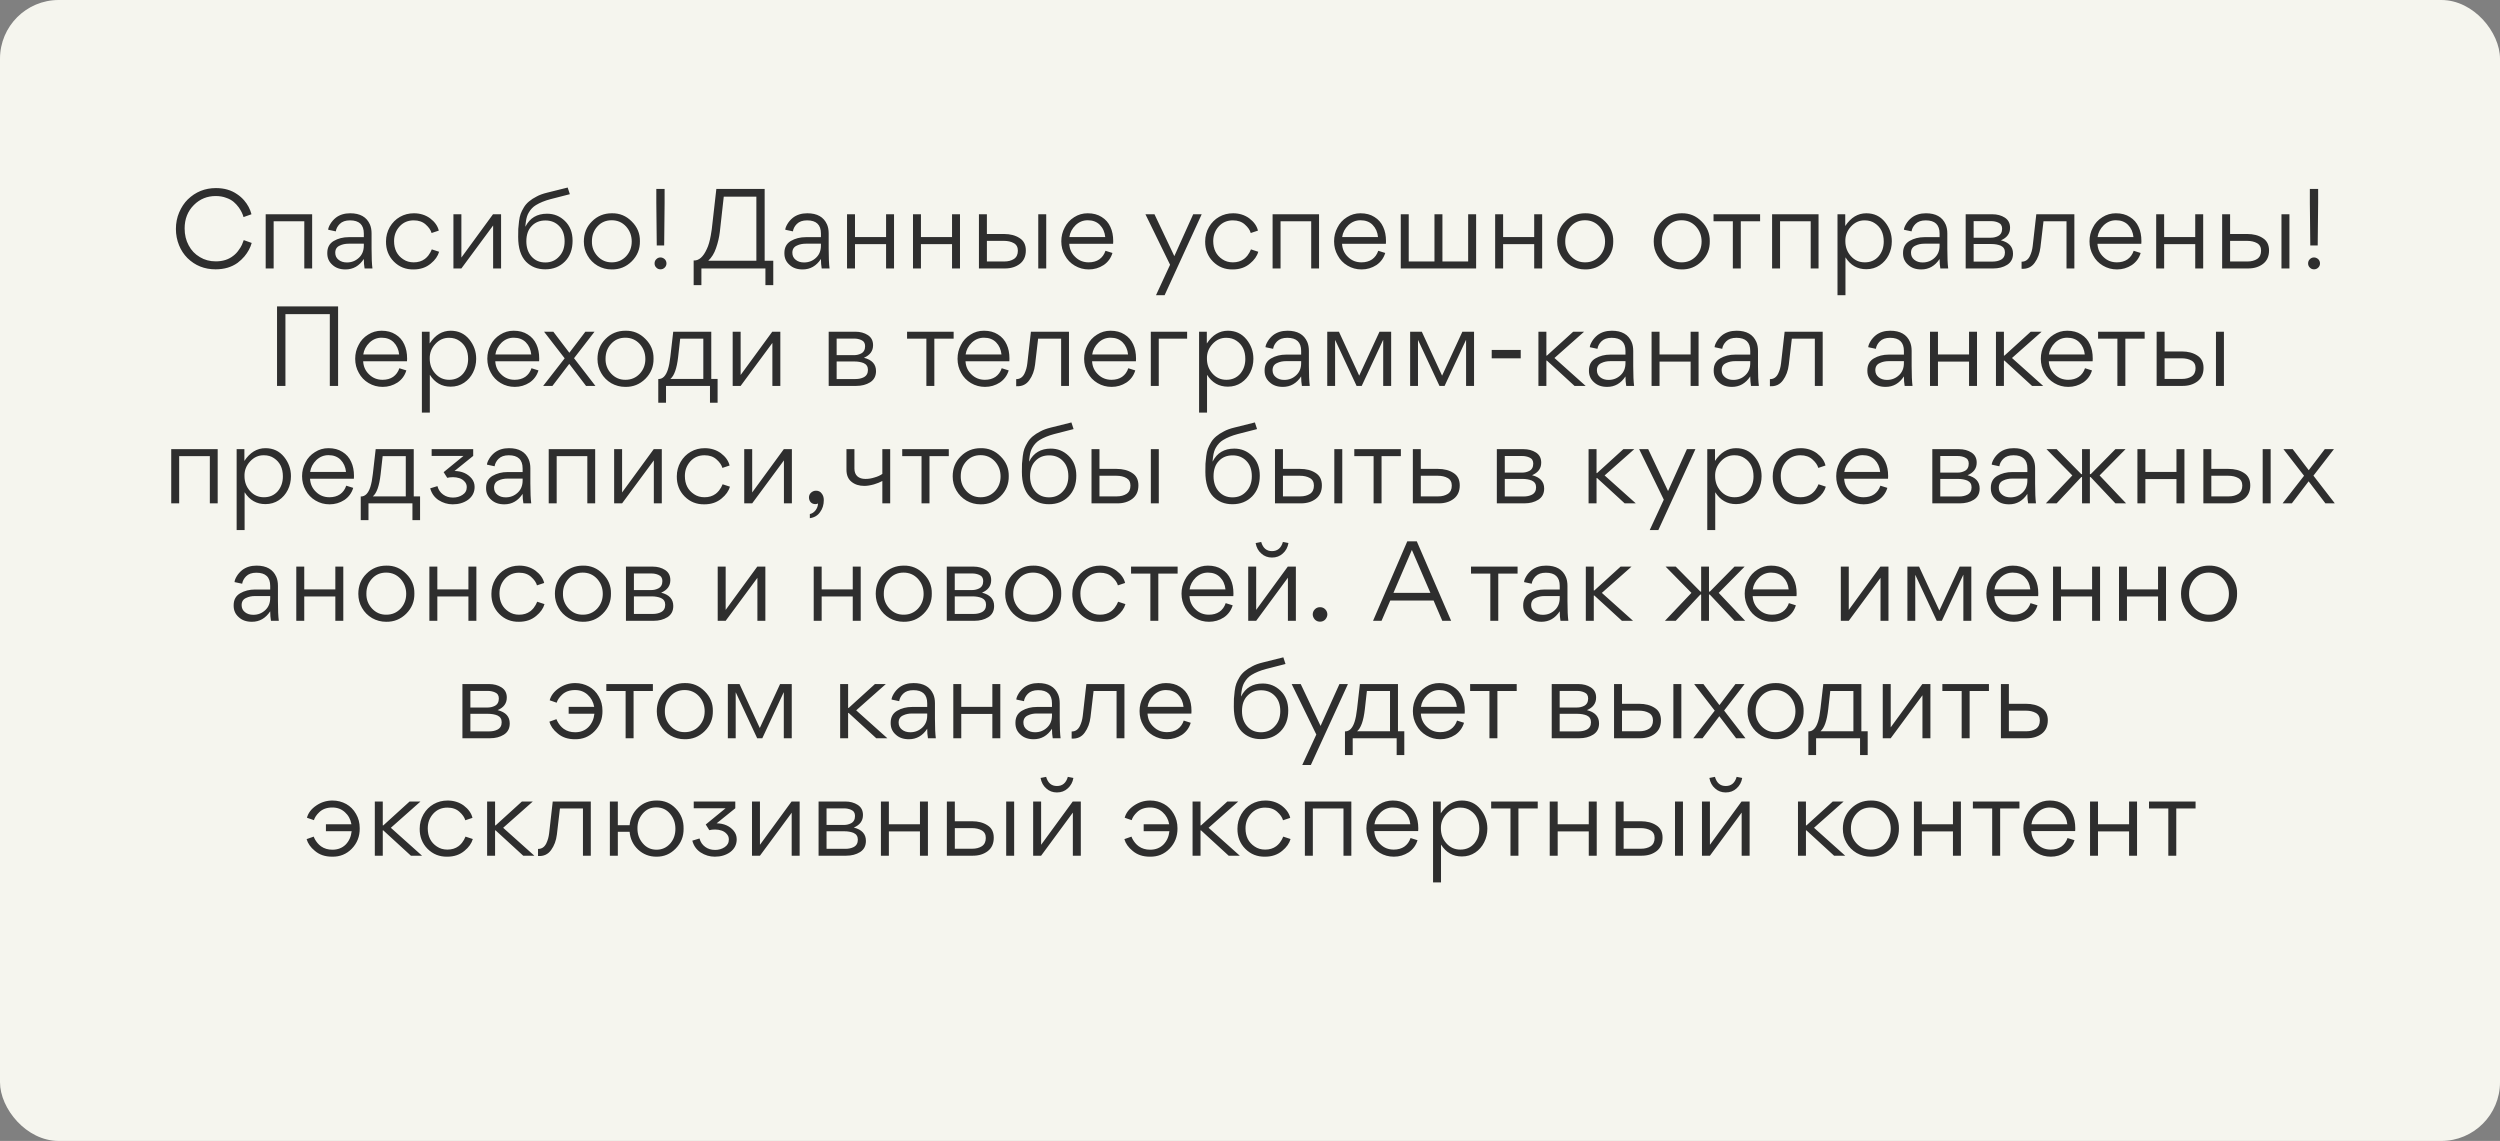
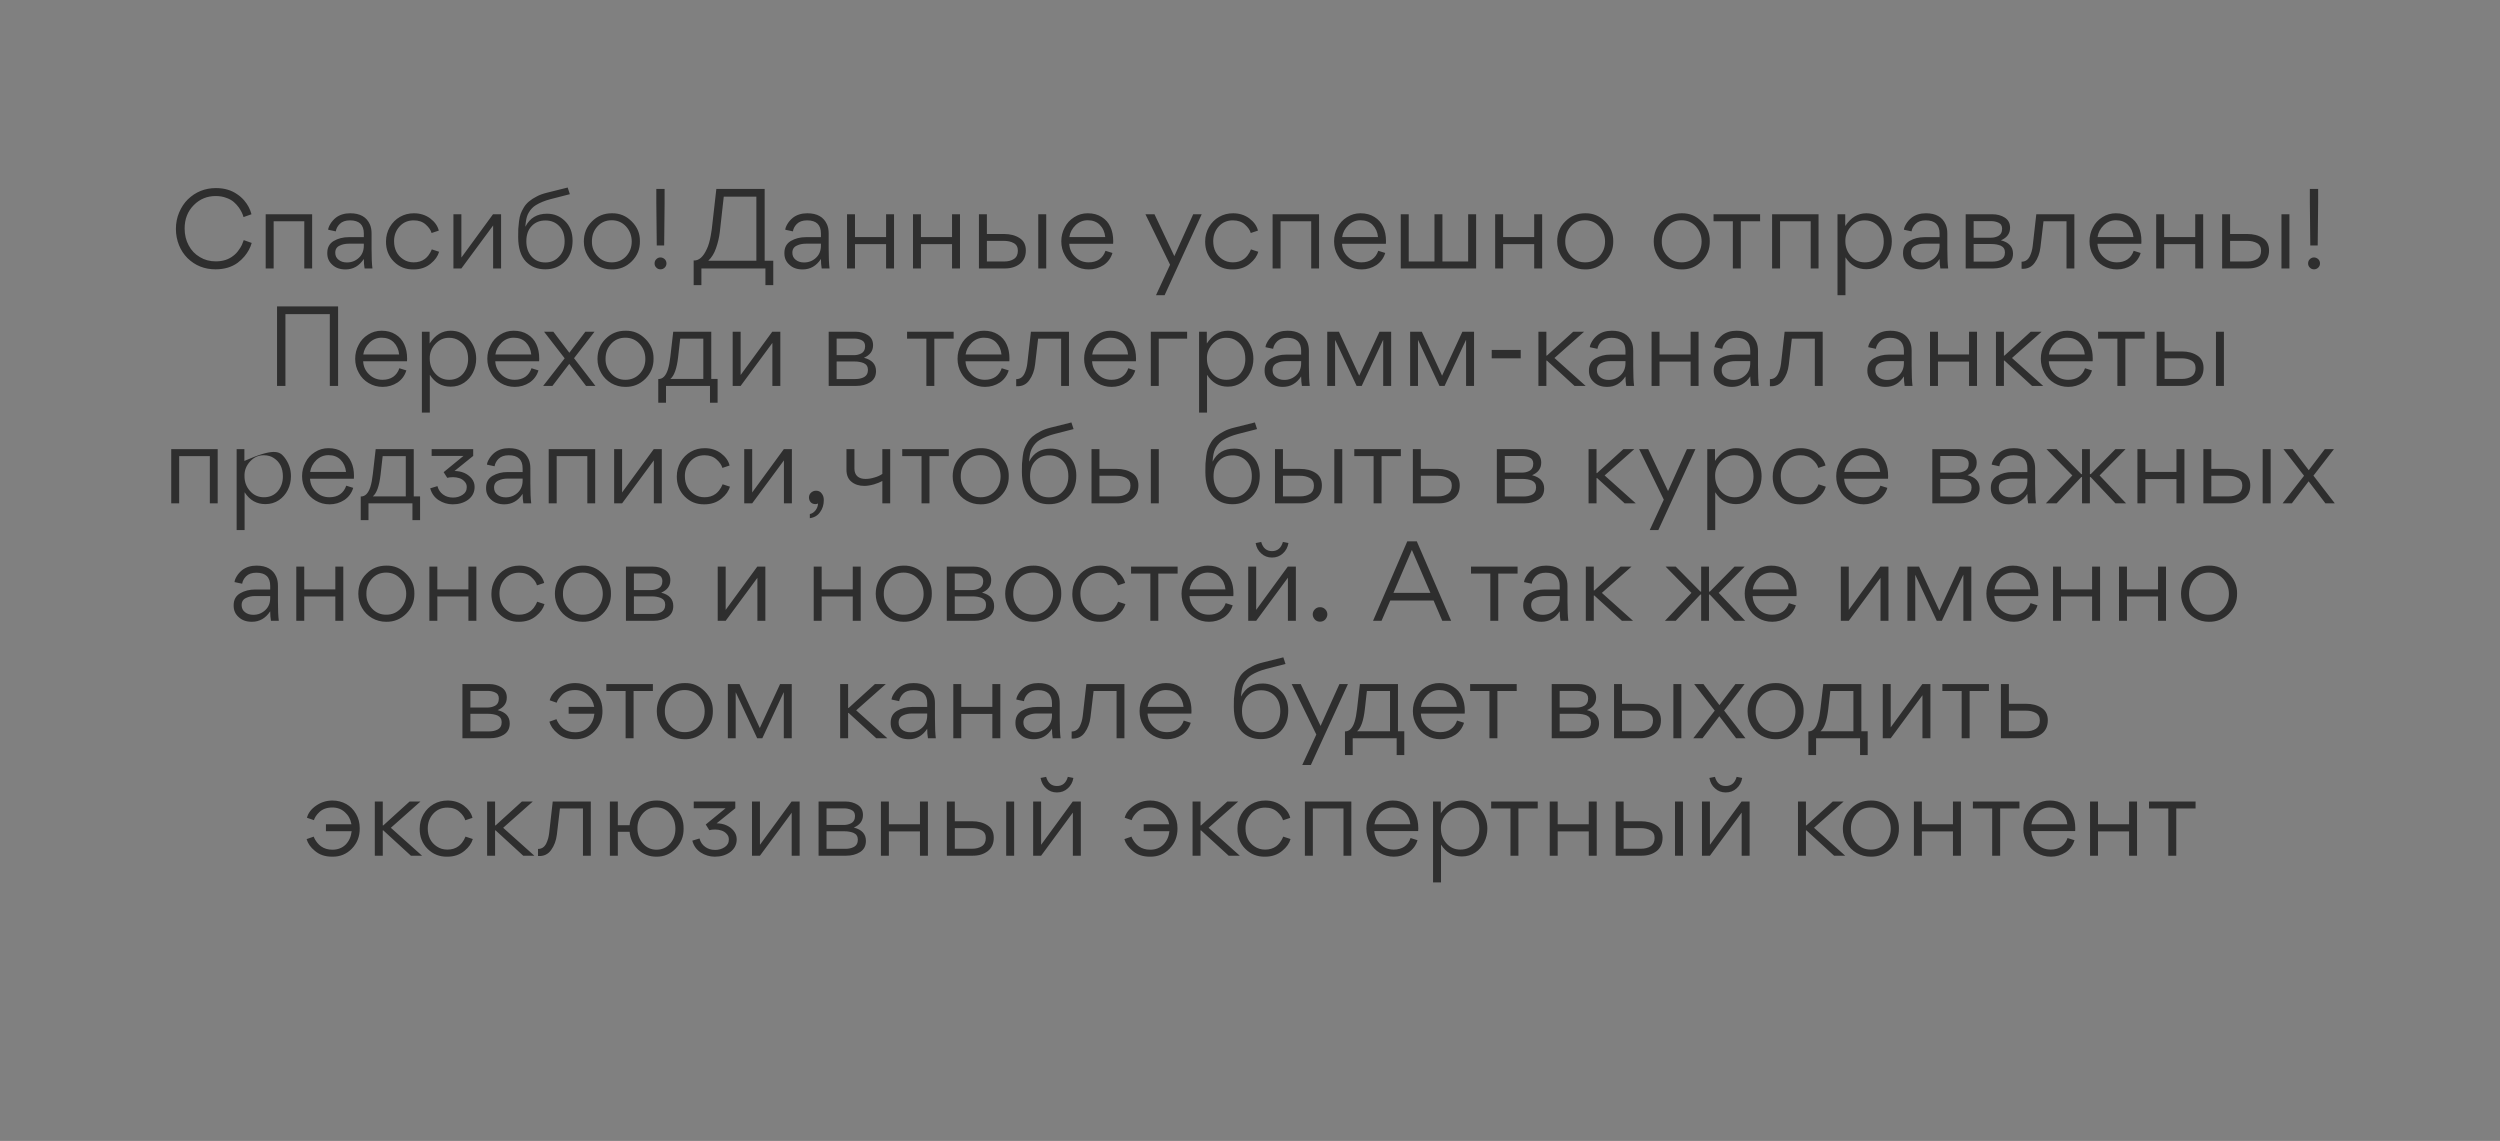
<svg xmlns="http://www.w3.org/2000/svg" width="298" height="136" viewBox="0 0 298 136" fill="none">
  <rect x="0" y="0" width="298" height="136" fill="#808080" stroke="none" />
-   <rect width="298" height="136" rx="7" fill="#F5F5EE" />
-   <path d="M25.7 32.104C24.374 32.104 23.256 31.658 22.346 30.765C21.921 30.34 21.587 29.833 21.345 29.244C21.093 28.62 20.968 27.97 20.968 27.294C20.968 26.583 21.098 25.925 21.358 25.318C21.626 24.694 21.969 24.178 22.385 23.771C23.312 22.87 24.43 22.419 25.739 22.419C26.727 22.419 27.567 22.662 28.261 23.147C28.555 23.338 28.833 23.58 29.093 23.875C29.526 24.378 29.821 24.932 29.977 25.539L29.028 25.877C28.932 25.513 28.746 25.132 28.469 24.733C28.269 24.464 28.066 24.243 27.858 24.07C27.615 23.862 27.312 23.697 26.948 23.576C26.584 23.437 26.172 23.368 25.713 23.368C24.69 23.368 23.823 23.723 23.113 24.434C22.376 25.171 22.008 26.102 22.008 27.229C22.008 27.983 22.168 28.655 22.489 29.244C22.801 29.842 23.247 30.31 23.828 30.648C24.382 30.986 25.015 31.155 25.726 31.155C26.558 31.155 27.251 30.934 27.806 30.492C28.057 30.301 28.265 30.085 28.43 29.842C28.594 29.625 28.729 29.409 28.833 29.192C28.919 28.984 28.993 28.793 29.054 28.62L30.003 28.958C29.847 29.521 29.556 30.059 29.132 30.57C28.906 30.839 28.633 31.094 28.313 31.337C27.593 31.848 26.722 32.104 25.7 32.104ZM36.272 26.371H32.619V32H31.67V25.539H37.208V32H36.272V26.371ZM43.368 28.269V27.84C43.368 26.791 42.818 26.267 41.717 26.267C41.188 26.267 40.781 26.41 40.495 26.696C40.235 26.956 40.079 27.251 40.027 27.58L39.117 27.385C39.126 27.203 39.212 26.973 39.377 26.696C39.542 26.419 39.758 26.172 40.027 25.955C40.486 25.6 41.058 25.422 41.743 25.422C42.922 25.422 43.706 25.868 44.096 26.761C44.226 27.064 44.291 27.42 44.291 27.827V29.647C44.291 30.704 44.326 31.489 44.395 32H43.459C43.398 31.671 43.368 31.294 43.368 30.869C42.822 31.701 42.094 32.117 41.184 32.117C40.534 32.117 40.014 31.935 39.624 31.571C39.217 31.216 39.013 30.761 39.013 30.206V30.141C39.013 29.5 39.269 29.027 39.78 28.724C40.3 28.421 40.898 28.269 41.574 28.269H43.368ZM43.368 29.049H41.561C41.162 29.049 40.811 29.123 40.508 29.27C40.144 29.426 39.962 29.712 39.962 30.128C39.962 30.483 40.096 30.765 40.365 30.973C40.625 31.181 40.954 31.285 41.353 31.285C41.916 31.285 42.397 31.094 42.796 30.713C43.177 30.349 43.368 29.868 43.368 29.27V29.049ZM46.973 28.737C46.973 29.708 47.337 30.431 48.065 30.908C48.42 31.151 48.836 31.272 49.313 31.272C49.833 31.272 50.275 31.138 50.639 30.869C50.769 30.774 50.903 30.644 51.042 30.479C51.233 30.228 51.376 29.976 51.471 29.725L52.342 30.011C52.194 30.531 51.865 30.999 51.354 31.415C50.799 31.883 50.114 32.117 49.3 32.117C48.373 32.134 47.588 31.822 46.947 31.181C46.314 30.54 46.002 29.742 46.011 28.789C46.011 28.165 46.163 27.589 46.466 27.06C46.769 26.54 47.172 26.137 47.675 25.851C48.178 25.565 48.732 25.422 49.339 25.422C50.067 25.422 50.708 25.621 51.263 26.02C51.826 26.445 52.173 26.934 52.303 27.489L51.445 27.775C51.349 27.428 51.115 27.09 50.743 26.761C50.379 26.432 49.902 26.267 49.313 26.267C48.637 26.267 48.078 26.505 47.636 26.982C47.194 27.467 46.973 28.052 46.973 28.737ZM54.997 32H54.048V25.539H54.997V30.7L58.767 25.539H59.729V32H58.78V26.878L54.997 32ZM62.623 27.008H62.636C63.156 25.985 64.014 25.474 65.21 25.474C66.033 25.474 66.74 25.76 67.329 26.332C67.944 26.921 68.252 27.71 68.252 28.698C68.252 29.721 67.949 30.544 67.342 31.168C66.727 31.792 65.942 32.104 64.989 32.104C64.062 32.104 63.299 31.801 62.701 31.194C62.077 30.544 61.765 29.56 61.765 28.243C61.765 27.758 61.769 27.437 61.778 27.281C61.795 26.995 61.826 26.692 61.869 26.371C61.912 26.016 61.977 25.721 62.064 25.487C62.151 25.253 62.281 24.993 62.454 24.707C62.749 24.213 63.256 23.784 63.975 23.42C64.304 23.238 64.72 23.086 65.223 22.965L67.667 22.354L67.927 23.147L65.6 23.745C64.924 23.927 64.352 24.161 63.884 24.447C63.537 24.655 63.251 24.954 63.026 25.344C62.861 25.613 62.749 25.968 62.688 26.41C62.679 26.471 62.666 26.57 62.649 26.709C62.64 26.848 62.632 26.947 62.623 27.008ZM62.74 28.763C62.74 29.508 62.948 30.115 63.364 30.583C63.78 31.051 64.326 31.285 65.002 31.285C65.678 31.285 66.228 31.047 66.653 30.57C67.086 30.111 67.303 29.508 67.303 28.763C67.303 27.992 67.086 27.385 66.653 26.943C66.228 26.501 65.682 26.28 65.015 26.28C64.339 26.28 63.793 26.501 63.377 26.943C62.952 27.376 62.74 27.983 62.74 28.763ZM72.91 32.117C72.312 32.117 71.753 31.97 71.233 31.675C70.722 31.372 70.323 30.969 70.037 30.466C69.743 29.963 69.595 29.404 69.595 28.789C69.595 27.827 69.916 27.03 70.557 26.397C71.198 25.747 71.992 25.422 72.936 25.422C73.855 25.405 74.644 25.73 75.302 26.397C75.969 27.056 76.294 27.84 76.277 28.75C76.294 29.686 75.969 30.488 75.302 31.155C74.635 31.814 73.838 32.134 72.91 32.117ZM72.936 31.272C73.612 31.272 74.18 31.029 74.639 30.544C75.081 30.059 75.302 29.474 75.302 28.789C75.302 28.096 75.077 27.498 74.626 26.995C74.167 26.501 73.595 26.254 72.91 26.254C72.225 26.254 71.662 26.497 71.22 26.982C70.778 27.467 70.557 28.057 70.557 28.75C70.54 29.435 70.761 30.028 71.22 30.531C71.688 31.034 72.26 31.281 72.936 31.272ZM78.285 29.257L78.233 24.187V22.523H79.221V24.187L79.169 29.257H78.285ZM78.233 31.896C78.095 31.766 78.025 31.601 78.025 31.402C78.025 31.194 78.095 31.025 78.233 30.895C78.372 30.756 78.537 30.687 78.727 30.687C78.909 30.687 79.078 30.756 79.234 30.895C79.373 31.034 79.442 31.203 79.442 31.402C79.442 31.593 79.373 31.757 79.234 31.896C79.096 32.035 78.927 32.104 78.727 32.104C78.528 32.104 78.363 32.035 78.233 31.896ZM83.607 33.989H82.684V31.051H82.697C83.312 31.077 83.832 30.618 84.257 29.673C84.447 29.283 84.603 28.746 84.725 28.061C84.777 27.81 84.816 27.567 84.842 27.333L85.388 22.523H91.147V31.077H92.174V33.989H91.238V32H83.607V33.989ZM86.272 23.446L85.804 27.645C85.726 28.295 85.574 28.941 85.349 29.582C85.141 30.197 84.833 30.696 84.426 31.077H90.159V23.446H86.272ZM97.855 28.269V27.84C97.855 26.791 97.305 26.267 96.204 26.267C95.676 26.267 95.268 26.41 94.982 26.696C94.722 26.956 94.566 27.251 94.514 27.58L93.604 27.385C93.613 27.203 93.7 26.973 93.864 26.696C94.029 26.419 94.246 26.172 94.514 25.955C94.974 25.6 95.546 25.422 96.23 25.422C97.409 25.422 98.193 25.868 98.583 26.761C98.713 27.064 98.778 27.42 98.778 27.827V29.647C98.778 30.704 98.813 31.489 98.882 32H97.946C97.886 31.671 97.855 31.294 97.855 30.869C97.309 31.701 96.581 32.117 95.671 32.117C95.021 32.117 94.501 31.935 94.111 31.571C93.704 31.216 93.5 30.761 93.5 30.206V30.141C93.5 29.5 93.756 29.027 94.267 28.724C94.787 28.421 95.385 28.269 96.061 28.269H97.855ZM97.855 29.049H96.048C95.65 29.049 95.299 29.123 94.995 29.27C94.631 29.426 94.449 29.712 94.449 30.128C94.449 30.483 94.584 30.765 94.852 30.973C95.112 31.181 95.442 31.285 95.84 31.285C96.404 31.285 96.885 31.094 97.283 30.713C97.665 30.349 97.855 29.868 97.855 29.27V29.049ZM101.915 25.539V28.256H105.62V25.539H106.569V32H105.62V29.101H101.915V32H100.966V25.539H101.915ZM109.777 25.539V28.256H113.482V25.539H114.431V32H113.482V29.101H109.777V32H108.828V25.539H109.777ZM117.638 27.892H119.679C120.416 27.892 121.031 28.052 121.525 28.373C122.028 28.685 122.279 29.179 122.279 29.855C122.279 30.548 122.041 31.081 121.564 31.454C121.087 31.818 120.498 32 119.796 32H116.689V25.539H117.638V27.892ZM123.761 25.539V32H124.71V25.539H123.761ZM117.638 31.168H119.718C120.169 31.168 120.55 31.068 120.862 30.869C121.174 30.661 121.33 30.332 121.33 29.881C121.33 29.465 121.17 29.166 120.849 28.984C120.528 28.802 120.134 28.711 119.666 28.711H117.638V31.168ZM132.682 29.062H127.456C127.491 29.695 127.729 30.219 128.171 30.635C128.605 31.06 129.138 31.272 129.77 31.272C130.264 31.272 130.685 31.155 131.031 30.921C131.378 30.678 131.625 30.336 131.772 29.894L132.604 30.154C132.422 30.761 132.071 31.242 131.551 31.597C131.014 31.944 130.425 32.117 129.783 32.117C129.177 32.117 128.618 31.965 128.106 31.662C127.595 31.359 127.205 30.951 126.936 30.44C126.65 29.937 126.507 29.378 126.507 28.763C126.507 28.174 126.642 27.628 126.91 27.125C127.162 26.614 127.539 26.202 128.041 25.89C128.527 25.578 129.064 25.422 129.653 25.422C130.303 25.422 130.858 25.569 131.317 25.864C131.785 26.15 132.132 26.544 132.357 27.047C132.583 27.524 132.695 28.091 132.695 28.75C132.695 28.863 132.691 28.967 132.682 29.062ZM127.469 28.256H131.746C131.686 27.667 131.469 27.181 131.096 26.8C130.732 26.436 130.251 26.254 129.653 26.254C129.107 26.254 128.626 26.449 128.21 26.839C127.794 27.246 127.547 27.719 127.469 28.256ZM142.229 25.539H143.243L138.823 35.185H137.796L139.473 31.558L136.535 25.539H137.614L139.98 30.531L142.229 25.539ZM144.617 28.737C144.617 29.708 144.981 30.431 145.709 30.908C146.064 31.151 146.48 31.272 146.957 31.272C147.477 31.272 147.919 31.138 148.283 30.869C148.413 30.774 148.547 30.644 148.686 30.479C148.877 30.228 149.02 29.976 149.115 29.725L149.986 30.011C149.839 30.531 149.509 30.999 148.998 31.415C148.443 31.883 147.759 32.117 146.944 32.117C146.017 32.134 145.232 31.822 144.591 31.181C143.958 30.54 143.646 29.742 143.655 28.789C143.655 28.165 143.807 27.589 144.11 27.06C144.413 26.54 144.816 26.137 145.319 25.851C145.822 25.565 146.376 25.422 146.983 25.422C147.711 25.422 148.352 25.621 148.907 26.02C149.47 26.445 149.817 26.934 149.947 27.489L149.089 27.775C148.994 27.428 148.76 27.09 148.387 26.761C148.023 26.432 147.546 26.267 146.957 26.267C146.281 26.267 145.722 26.505 145.28 26.982C144.838 27.467 144.617 28.052 144.617 28.737ZM156.295 26.371H152.642V32H151.693V25.539H157.231V32H156.295V26.371ZM165.197 29.062H159.971C160.006 29.695 160.244 30.219 160.686 30.635C161.12 31.06 161.653 31.272 162.285 31.272C162.779 31.272 163.2 31.155 163.546 30.921C163.893 30.678 164.14 30.336 164.287 29.894L165.12 30.154C164.937 30.761 164.586 31.242 164.066 31.597C163.529 31.944 162.94 32.117 162.298 32.117C161.692 32.117 161.133 31.965 160.621 31.662C160.11 31.359 159.72 30.951 159.451 30.44C159.165 29.937 159.022 29.378 159.022 28.763C159.022 28.174 159.157 27.628 159.425 27.125C159.677 26.614 160.054 26.202 160.556 25.89C161.042 25.578 161.579 25.422 162.168 25.422C162.818 25.422 163.373 25.569 163.832 25.864C164.3 26.15 164.647 26.544 164.872 27.047C165.098 27.524 165.21 28.091 165.21 28.75C165.21 28.863 165.206 28.967 165.197 29.062ZM159.984 28.256H164.261C164.201 27.667 163.984 27.181 163.611 26.8C163.247 26.436 162.766 26.254 162.168 26.254C161.622 26.254 161.141 26.449 160.725 26.839C160.309 27.246 160.062 27.719 159.984 28.256ZM166.971 25.539H167.92V31.168H170.988V25.539H171.937V31.168H175.005V25.539H175.954V32H166.971V25.539ZM179.171 25.539V28.256H182.876V25.539H183.825V32H182.876V29.101H179.171V32H178.222V25.539H179.171ZM188.931 32.117C188.333 32.117 187.774 31.97 187.254 31.675C186.742 31.372 186.344 30.969 186.058 30.466C185.763 29.963 185.616 29.404 185.616 28.789C185.616 27.827 185.936 27.03 186.578 26.397C187.219 25.747 188.012 25.422 188.957 25.422C189.875 25.405 190.664 25.73 191.323 26.397C191.99 27.056 192.315 27.84 192.298 28.75C192.315 29.686 191.99 30.488 191.323 31.155C190.655 31.814 189.858 32.134 188.931 32.117ZM188.957 31.272C189.633 31.272 190.2 31.029 190.66 30.544C191.102 30.059 191.323 29.474 191.323 28.789C191.323 28.096 191.097 27.498 190.647 26.995C190.187 26.501 189.615 26.254 188.931 26.254C188.246 26.254 187.683 26.497 187.241 26.982C186.799 27.467 186.578 28.057 186.578 28.75C186.56 29.435 186.781 30.028 187.241 30.531C187.709 31.034 188.281 31.281 188.957 31.272ZM200.439 32.117C199.841 32.117 199.282 31.97 198.762 31.675C198.25 31.372 197.852 30.969 197.566 30.466C197.271 29.963 197.124 29.404 197.124 28.789C197.124 27.827 197.444 27.03 198.086 26.397C198.727 25.747 199.52 25.422 200.465 25.422C201.383 25.405 202.172 25.73 202.831 26.397C203.498 27.056 203.823 27.84 203.806 28.75C203.823 29.686 203.498 30.488 202.831 31.155C202.163 31.814 201.366 32.134 200.439 32.117ZM200.465 31.272C201.141 31.272 201.708 31.029 202.168 30.544C202.61 30.059 202.831 29.474 202.831 28.789C202.831 28.096 202.605 27.498 202.155 26.995C201.695 26.501 201.123 26.254 200.439 26.254C199.754 26.254 199.191 26.497 198.749 26.982C198.307 27.467 198.086 28.057 198.086 28.75C198.068 29.435 198.289 30.028 198.749 30.531C199.217 31.034 199.789 31.281 200.465 31.272ZM209.804 25.539V26.371H207.503V32H206.554V26.371H204.253V25.539H209.804ZM215.835 26.371H212.182V32H211.233V25.539H216.771V32H215.835V26.371ZM225.504 28.763C225.504 29.352 225.379 29.898 225.127 30.401C224.876 30.904 224.521 31.311 224.061 31.623C223.593 31.935 223.06 32.091 222.462 32.091C221.405 32.091 220.577 31.619 219.979 30.674V35.185H219.03V25.539H219.953V26.943C220.621 25.929 221.457 25.422 222.462 25.422C223.381 25.422 224.122 25.769 224.685 26.462C225.231 27.138 225.504 27.905 225.504 28.763ZM222.28 31.272C222.956 31.272 223.507 31.034 223.931 30.557C224.339 30.072 224.542 29.482 224.542 28.789C224.542 27.81 224.191 27.086 223.489 26.618C223.151 26.384 222.748 26.267 222.28 26.267C221.639 26.258 221.089 26.505 220.629 27.008C220.17 27.511 219.949 28.091 219.966 28.75C219.966 29.443 220.183 30.033 220.616 30.518C221.058 31.021 221.613 31.272 222.28 31.272ZM231.198 28.269V27.84C231.198 26.791 230.648 26.267 229.547 26.267C229.019 26.267 228.611 26.41 228.325 26.696C228.065 26.956 227.909 27.251 227.857 27.58L226.947 27.385C226.956 27.203 227.043 26.973 227.207 26.696C227.372 26.419 227.589 26.172 227.857 25.955C228.317 25.6 228.889 25.422 229.573 25.422C230.752 25.422 231.536 25.868 231.926 26.761C232.056 27.064 232.121 27.42 232.121 27.827V29.647C232.121 30.704 232.156 31.489 232.225 32H231.289C231.229 31.671 231.198 31.294 231.198 30.869C230.652 31.701 229.924 32.117 229.014 32.117C228.364 32.117 227.844 31.935 227.454 31.571C227.047 31.216 226.843 30.761 226.843 30.206V30.141C226.843 29.5 227.099 29.027 227.61 28.724C228.13 28.421 228.728 28.269 229.404 28.269H231.198ZM231.198 29.049H229.391C228.993 29.049 228.642 29.123 228.338 29.27C227.974 29.426 227.792 29.712 227.792 30.128C227.792 30.483 227.927 30.765 228.195 30.973C228.455 31.181 228.785 31.285 229.183 31.285C229.747 31.285 230.228 31.094 230.626 30.713C231.008 30.349 231.198 29.868 231.198 29.27V29.049ZM234.309 25.539H237.481C238.062 25.539 238.56 25.673 238.976 25.942C239.392 26.211 239.6 26.614 239.6 27.151C239.6 27.836 239.236 28.334 238.508 28.646C239.47 28.889 239.951 29.417 239.951 30.232C239.951 30.83 239.717 31.276 239.249 31.571C238.79 31.857 238.239 32 237.598 32H234.309V25.539ZM235.258 28.334H237.338C237.633 28.334 237.91 28.269 238.17 28.139C238.491 27.974 238.651 27.68 238.651 27.255C238.651 26.9 238.495 26.657 238.183 26.527C237.923 26.414 237.646 26.358 237.351 26.358H235.258V28.334ZM235.258 31.181H237.507C237.88 31.181 238.205 31.112 238.482 30.973C238.82 30.8 238.989 30.505 238.989 30.089C238.989 29.708 238.82 29.439 238.482 29.283C238.161 29.153 237.793 29.088 237.377 29.088H235.258V31.181ZM243.585 26.371L243.221 29.478C243.134 30.197 242.905 30.813 242.532 31.324C242.168 31.835 241.657 32.074 240.998 32.039L240.972 32.026V31.194C241.414 31.194 241.743 30.973 241.96 30.531C242.133 30.176 242.246 29.773 242.298 29.322L242.727 25.539H247.264V32H246.328V26.371H243.585ZM255.244 29.062H250.018C250.052 29.695 250.291 30.219 250.733 30.635C251.166 31.06 251.699 31.272 252.332 31.272C252.826 31.272 253.246 31.155 253.593 30.921C253.939 30.678 254.186 30.336 254.334 29.894L255.166 30.154C254.984 30.761 254.633 31.242 254.113 31.597C253.575 31.944 252.986 32.117 252.345 32.117C251.738 32.117 251.179 31.965 250.668 31.662C250.156 31.359 249.766 30.951 249.498 30.44C249.212 29.937 249.069 29.378 249.069 28.763C249.069 28.174 249.203 27.628 249.472 27.125C249.723 26.614 250.1 26.202 250.603 25.89C251.088 25.578 251.625 25.422 252.215 25.422C252.865 25.422 253.419 25.569 253.879 25.864C254.347 26.15 254.693 26.544 254.919 27.047C255.144 27.524 255.257 28.091 255.257 28.75C255.257 28.863 255.252 28.967 255.244 29.062ZM250.031 28.256H254.308C254.247 27.667 254.03 27.181 253.658 26.8C253.294 26.436 252.813 26.254 252.215 26.254C251.669 26.254 251.188 26.449 250.772 26.839C250.356 27.246 250.109 27.719 250.031 28.256ZM257.966 25.539V28.256H261.671V25.539H262.62V32H261.671V29.101H257.966V32H257.017V25.539H257.966ZM265.828 27.892H267.869C268.606 27.892 269.221 28.052 269.715 28.373C270.218 28.685 270.469 29.179 270.469 29.855C270.469 30.548 270.231 31.081 269.754 31.454C269.277 31.818 268.688 32 267.986 32H264.879V25.539H265.828V27.892ZM271.951 25.539V32H272.9V25.539H271.951ZM265.828 31.168H267.908C268.359 31.168 268.74 31.068 269.052 30.869C269.364 30.661 269.52 30.332 269.52 29.881C269.52 29.465 269.36 29.166 269.039 28.984C268.718 28.802 268.324 28.711 267.856 28.711H265.828V31.168ZM275.386 29.257L275.334 24.187V22.523H276.322V24.187L276.27 29.257H275.386ZM275.334 31.896C275.195 31.766 275.126 31.601 275.126 31.402C275.126 31.194 275.195 31.025 275.334 30.895C275.473 30.756 275.637 30.687 275.828 30.687C276.01 30.687 276.179 30.756 276.335 30.895C276.474 31.034 276.543 31.203 276.543 31.402C276.543 31.593 276.474 31.757 276.335 31.896C276.196 32.035 276.027 32.104 275.828 32.104C275.629 32.104 275.464 32.035 275.334 31.896ZM33.022 36.523H40.301V46H39.313V37.446H34.023V46H33.022V36.523ZM48.514 43.062H43.288C43.322 43.695 43.561 44.219 44.003 44.635C44.436 45.06 44.969 45.272 45.602 45.272C46.096 45.272 46.516 45.155 46.863 44.921C47.209 44.678 47.456 44.336 47.604 43.894L48.436 44.154C48.254 44.761 47.903 45.242 47.383 45.597C46.846 45.944 46.256 46.117 45.615 46.117C45.008 46.117 44.449 45.965 43.938 45.662C43.426 45.359 43.036 44.951 42.768 44.44C42.482 43.937 42.339 43.378 42.339 42.763C42.339 42.174 42.473 41.628 42.742 41.125C42.993 40.614 43.37 40.202 43.873 39.89C44.358 39.578 44.895 39.422 45.485 39.422C46.135 39.422 46.69 39.569 47.149 39.864C47.617 40.15 47.964 40.544 48.189 41.047C48.414 41.524 48.527 42.091 48.527 42.75C48.527 42.863 48.523 42.967 48.514 43.062ZM43.301 42.256H47.578C47.517 41.667 47.3 41.181 46.928 40.8C46.564 40.436 46.083 40.254 45.485 40.254C44.939 40.254 44.458 40.449 44.042 40.839C43.626 41.246 43.379 41.719 43.301 42.256ZM56.761 42.763C56.761 43.352 56.636 43.898 56.385 44.401C56.133 44.904 55.778 45.311 55.319 45.623C54.85 45.935 54.318 46.091 53.719 46.091C52.662 46.091 51.834 45.619 51.236 44.674V49.185H50.288V39.539H51.211V40.943C51.878 39.929 52.714 39.422 53.719 39.422C54.638 39.422 55.379 39.769 55.943 40.462C56.489 41.138 56.761 41.905 56.761 42.763ZM53.538 45.272C54.214 45.272 54.764 45.034 55.188 44.557C55.596 44.072 55.8 43.482 55.8 42.789C55.8 41.81 55.449 41.086 54.746 40.618C54.408 40.384 54.005 40.267 53.538 40.267C52.896 40.258 52.346 40.505 51.886 41.008C51.427 41.511 51.206 42.091 51.224 42.75C51.224 43.443 51.44 44.033 51.873 44.518C52.316 45.021 52.87 45.272 53.538 45.272ZM64.262 43.062H59.036C59.071 43.695 59.309 44.219 59.751 44.635C60.184 45.06 60.718 45.272 61.35 45.272C61.844 45.272 62.264 45.155 62.611 44.921C62.958 44.678 63.205 44.336 63.352 43.894L64.184 44.154C64.002 44.761 63.651 45.242 63.131 45.597C62.594 45.944 62.005 46.117 61.363 46.117C60.757 46.117 60.197 45.965 59.686 45.662C59.175 45.359 58.785 44.951 58.516 44.44C58.23 43.937 58.087 43.378 58.087 42.763C58.087 42.174 58.221 41.628 58.49 41.125C58.742 40.614 59.118 40.202 59.621 39.89C60.106 39.578 60.644 39.422 61.233 39.422C61.883 39.422 62.438 39.569 62.897 39.864C63.365 40.15 63.712 40.544 63.937 41.047C64.162 41.524 64.275 42.091 64.275 42.75C64.275 42.863 64.271 42.967 64.262 43.062ZM59.049 42.256H63.326C63.266 41.667 63.049 41.181 62.676 40.8C62.312 40.436 61.831 40.254 61.233 40.254C60.687 40.254 60.206 40.449 59.79 40.839C59.374 41.246 59.127 41.719 59.049 42.256ZM65.955 39.539L67.866 42.048L69.777 39.539H70.869L68.425 42.698L70.973 46H69.855L67.853 43.374L65.851 46H64.746L67.307 42.711L64.85 39.539H65.955ZM74.535 46.117C73.937 46.117 73.378 45.97 72.858 45.675C72.347 45.372 71.948 44.969 71.662 44.466C71.368 43.963 71.22 43.404 71.22 42.789C71.22 41.827 71.541 41.03 72.182 40.397C72.823 39.747 73.617 39.422 74.561 39.422C75.48 39.405 76.269 39.73 76.927 40.397C77.594 41.056 77.919 41.84 77.902 42.75C77.919 43.686 77.594 44.488 76.927 45.155C76.26 45.814 75.463 46.134 74.535 46.117ZM74.561 45.272C75.237 45.272 75.805 45.029 76.264 44.544C76.706 44.059 76.927 43.474 76.927 42.789C76.927 42.096 76.702 41.498 76.251 40.995C75.792 40.501 75.22 40.254 74.535 40.254C73.85 40.254 73.287 40.497 72.845 40.982C72.403 41.467 72.182 42.057 72.182 42.75C72.165 43.435 72.386 44.028 72.845 44.531C73.313 45.034 73.885 45.281 74.561 45.272ZM78.466 45.181H78.493C78.995 45.181 79.368 44.804 79.611 44.05C79.74 43.643 79.84 43.123 79.909 42.49L80.248 39.539H84.784V45.168H85.538V48.002H84.629V46H79.389V48.002H78.466V45.181ZM81.079 40.371L80.832 42.568C80.677 43.92 80.369 44.787 79.909 45.168H83.835V40.371H81.079ZM88.284 46H87.335V39.539H88.284V44.7L92.054 39.539H93.016V46H92.067V40.878L88.284 46ZM98.779 39.539H101.951C102.532 39.539 103.03 39.673 103.446 39.942C103.862 40.211 104.07 40.614 104.07 41.151C104.07 41.836 103.706 42.334 102.978 42.646C103.94 42.889 104.421 43.417 104.421 44.232C104.421 44.83 104.187 45.276 103.719 45.571C103.26 45.857 102.71 46 102.068 46H98.779V39.539ZM99.728 42.334H101.808C102.103 42.334 102.38 42.269 102.64 42.139C102.961 41.974 103.121 41.68 103.121 41.255C103.121 40.9 102.965 40.657 102.653 40.527C102.393 40.414 102.116 40.358 101.821 40.358H99.728V42.334ZM99.728 45.181H101.977C102.35 45.181 102.675 45.112 102.952 44.973C103.29 44.8 103.459 44.505 103.459 44.089C103.459 43.708 103.29 43.439 102.952 43.283C102.632 43.153 102.263 43.088 101.847 43.088H99.728V45.181ZM113.674 39.539V40.371H111.373V46H110.424V40.371H108.123V39.539H113.674ZM120.314 43.062H115.088C115.123 43.695 115.361 44.219 115.803 44.635C116.236 45.06 116.769 45.272 117.402 45.272C117.896 45.272 118.316 45.155 118.663 44.921C119.01 44.678 119.257 44.336 119.404 43.894L120.236 44.154C120.054 44.761 119.703 45.242 119.183 45.597C118.646 45.944 118.056 46.117 117.415 46.117C116.808 46.117 116.249 45.965 115.738 45.662C115.227 45.359 114.837 44.951 114.568 44.44C114.282 43.937 114.139 43.378 114.139 42.763C114.139 42.174 114.273 41.628 114.542 41.125C114.793 40.614 115.17 40.202 115.673 39.89C116.158 39.578 116.696 39.422 117.285 39.422C117.935 39.422 118.49 39.569 118.949 39.864C119.417 40.15 119.764 40.544 119.989 41.047C120.214 41.524 120.327 42.091 120.327 42.75C120.327 42.863 120.323 42.967 120.314 43.062ZM115.101 42.256H119.378C119.317 41.667 119.101 41.181 118.728 40.8C118.364 40.436 117.883 40.254 117.285 40.254C116.739 40.254 116.258 40.449 115.842 40.839C115.426 41.246 115.179 41.719 115.101 42.256ZM123.743 40.371L123.379 43.478C123.292 44.197 123.063 44.813 122.69 45.324C122.326 45.835 121.815 46.074 121.156 46.039L121.13 46.026V45.194C121.572 45.194 121.901 44.973 122.118 44.531C122.291 44.176 122.404 43.773 122.456 43.322L122.885 39.539H127.422V46H126.486V40.371H123.743ZM135.402 43.062H130.176C130.211 43.695 130.449 44.219 130.891 44.635C131.324 45.06 131.857 45.272 132.49 45.272C132.984 45.272 133.404 45.155 133.751 44.921C134.098 44.678 134.345 44.336 134.492 43.894L135.324 44.154C135.142 44.761 134.791 45.242 134.271 45.597C133.734 45.944 133.144 46.117 132.503 46.117C131.896 46.117 131.337 45.965 130.826 45.662C130.315 45.359 129.925 44.951 129.656 44.44C129.37 43.937 129.227 43.378 129.227 42.763C129.227 42.174 129.361 41.628 129.63 41.125C129.881 40.614 130.258 40.202 130.761 39.89C131.246 39.578 131.784 39.422 132.373 39.422C133.023 39.422 133.578 39.569 134.037 39.864C134.505 40.15 134.852 40.544 135.077 41.047C135.302 41.524 135.415 42.091 135.415 42.75C135.415 42.863 135.411 42.967 135.402 43.062ZM130.189 42.256H134.466C134.405 41.667 134.189 41.181 133.816 40.8C133.452 40.436 132.971 40.254 132.373 40.254C131.827 40.254 131.346 40.449 130.93 40.839C130.514 41.246 130.267 41.719 130.189 42.256ZM141.505 40.371H138.125V46H137.176V39.539H141.505V40.371ZM149.404 42.763C149.404 43.352 149.278 43.898 149.027 44.401C148.775 44.904 148.42 45.311 147.961 45.623C147.493 45.935 146.96 46.091 146.362 46.091C145.304 46.091 144.477 45.619 143.879 44.674V49.185H142.93V39.539H143.853V40.943C144.52 39.929 145.356 39.422 146.362 39.422C147.28 39.422 148.021 39.769 148.585 40.462C149.131 41.138 149.404 41.905 149.404 42.763ZM146.18 45.272C146.856 45.272 147.406 45.034 147.831 44.557C148.238 44.072 148.442 43.482 148.442 42.789C148.442 41.81 148.091 41.086 147.389 40.618C147.051 40.384 146.648 40.267 146.18 40.267C145.538 40.258 144.988 40.505 144.529 41.008C144.069 41.511 143.848 42.091 143.866 42.75C143.866 43.443 144.082 44.033 144.516 44.518C144.958 45.021 145.512 45.272 146.18 45.272ZM155.097 42.269V41.84C155.097 40.791 154.547 40.267 153.446 40.267C152.918 40.267 152.51 40.41 152.224 40.696C151.964 40.956 151.808 41.251 151.756 41.58L150.846 41.385C150.855 41.203 150.942 40.973 151.106 40.696C151.271 40.419 151.488 40.172 151.756 39.955C152.216 39.6 152.788 39.422 153.472 39.422C154.651 39.422 155.435 39.868 155.825 40.761C155.955 41.064 156.02 41.42 156.02 41.827V43.647C156.02 44.704 156.055 45.489 156.124 46H155.188C155.128 45.671 155.097 45.294 155.097 44.869C154.551 45.701 153.823 46.117 152.913 46.117C152.263 46.117 151.743 45.935 151.353 45.571C150.946 45.216 150.742 44.761 150.742 44.206V44.141C150.742 43.5 150.998 43.027 151.509 42.724C152.029 42.421 152.627 42.269 153.303 42.269H155.097ZM155.097 43.049H153.29C152.892 43.049 152.541 43.123 152.237 43.27C151.873 43.426 151.691 43.712 151.691 44.128C151.691 44.483 151.826 44.765 152.094 44.973C152.354 45.181 152.684 45.285 153.082 45.285C153.646 45.285 154.127 45.094 154.525 44.713C154.907 44.349 155.097 43.868 155.097 43.27V43.049ZM159.144 40.54V46H158.208V39.539H159.599L162.017 44.778L164.435 39.539H165.826V46H164.877V40.527H164.864L162.316 46H161.705L159.157 40.54H159.144ZM169.024 40.54V46H168.088V39.539H169.479L171.897 44.778L174.315 39.539H175.706V46H174.757V40.527H174.744L172.196 46H171.585L169.037 40.54H169.024ZM177.812 42.711V41.71H181.27V42.711H177.812ZM184.329 42.386H184.394L187.527 39.539H188.827L185.291 42.672L189.009 46H187.683L184.394 42.984H184.329V46H183.38V39.539H184.329V42.386ZM193.757 42.269V41.84C193.757 40.791 193.207 40.267 192.106 40.267C191.578 40.267 191.17 40.41 190.884 40.696C190.624 40.956 190.468 41.251 190.416 41.58L189.506 41.385C189.515 41.203 189.602 40.973 189.766 40.696C189.931 40.419 190.148 40.172 190.416 39.955C190.876 39.6 191.448 39.422 192.132 39.422C193.311 39.422 194.095 39.868 194.485 40.761C194.615 41.064 194.68 41.42 194.68 41.827V43.647C194.68 44.704 194.715 45.489 194.784 46H193.848C193.788 45.671 193.757 45.294 193.757 44.869C193.211 45.701 192.483 46.117 191.573 46.117C190.923 46.117 190.403 45.935 190.013 45.571C189.606 45.216 189.402 44.761 189.402 44.206V44.141C189.402 43.5 189.658 43.027 190.169 42.724C190.689 42.421 191.287 42.269 191.963 42.269H193.757ZM193.757 43.049H191.95C191.552 43.049 191.201 43.123 190.897 43.27C190.533 43.426 190.351 43.712 190.351 44.128C190.351 44.483 190.486 44.765 190.754 44.973C191.014 45.181 191.344 45.285 191.742 45.285C192.306 45.285 192.787 45.094 193.185 44.713C193.567 44.349 193.757 43.868 193.757 43.27V43.049ZM197.817 39.539V42.256H201.522V39.539H202.471V46H201.522V43.101H197.817V46H196.868V39.539H197.817ZM208.629 42.269V41.84C208.629 40.791 208.079 40.267 206.978 40.267C206.45 40.267 206.042 40.41 205.756 40.696C205.496 40.956 205.34 41.251 205.288 41.58L204.378 41.385C204.387 41.203 204.474 40.973 204.638 40.696C204.803 40.419 205.02 40.172 205.288 39.955C205.748 39.6 206.32 39.422 207.004 39.422C208.183 39.422 208.967 39.868 209.357 40.761C209.487 41.064 209.552 41.42 209.552 41.827V43.647C209.552 44.704 209.587 45.489 209.656 46H208.72C208.66 45.671 208.629 45.294 208.629 44.869C208.083 45.701 207.355 46.117 206.445 46.117C205.795 46.117 205.275 45.935 204.885 45.571C204.478 45.216 204.274 44.761 204.274 44.206V44.141C204.274 43.5 204.53 43.027 205.041 42.724C205.561 42.421 206.159 42.269 206.835 42.269H208.629ZM208.629 43.049H206.822C206.424 43.049 206.073 43.123 205.769 43.27C205.405 43.426 205.223 43.712 205.223 44.128C205.223 44.483 205.358 44.765 205.626 44.973C205.886 45.181 206.216 45.285 206.614 45.285C207.178 45.285 207.659 45.094 208.057 44.713C208.439 44.349 208.629 43.868 208.629 43.27V43.049ZM213.586 40.371L213.222 43.478C213.136 44.197 212.906 44.813 212.533 45.324C212.169 45.835 211.658 46.074 210.999 46.039L210.973 46.026V45.194C211.415 45.194 211.745 44.973 211.961 44.531C212.135 44.176 212.247 43.773 212.299 43.322L212.728 39.539H217.265V46H216.329V40.371H213.586ZM226.945 42.269V41.84C226.945 40.791 226.395 40.267 225.294 40.267C224.766 40.267 224.358 40.41 224.072 40.696C223.812 40.956 223.656 41.251 223.604 41.58L222.694 41.385C222.703 41.203 222.79 40.973 222.954 40.696C223.119 40.419 223.336 40.172 223.604 39.955C224.064 39.6 224.636 39.422 225.32 39.422C226.499 39.422 227.283 39.868 227.673 40.761C227.803 41.064 227.868 41.42 227.868 41.827V43.647C227.868 44.704 227.903 45.489 227.972 46H227.036C226.976 45.671 226.945 45.294 226.945 44.869C226.399 45.701 225.671 46.117 224.761 46.117C224.111 46.117 223.591 45.935 223.201 45.571C222.794 45.216 222.59 44.761 222.59 44.206V44.141C222.59 43.5 222.846 43.027 223.357 42.724C223.877 42.421 224.475 42.269 225.151 42.269H226.945ZM226.945 43.049H225.138C224.74 43.049 224.389 43.123 224.085 43.27C223.721 43.426 223.539 43.712 223.539 44.128C223.539 44.483 223.674 44.765 223.942 44.973C224.202 45.181 224.532 45.285 224.93 45.285C225.494 45.285 225.975 45.094 226.373 44.713C226.755 44.349 226.945 43.868 226.945 43.27V43.049ZM231.005 39.539V42.256H234.71V39.539H235.659V46H234.71V43.101H231.005V46H230.056V39.539H231.005ZM238.867 42.386H238.932L242.065 39.539H243.365L239.829 42.672L243.547 46H242.221L238.932 42.984H238.867V46H237.918V39.539H238.867V42.386ZM249.442 43.062H244.216C244.251 43.695 244.489 44.219 244.931 44.635C245.364 45.06 245.897 45.272 246.53 45.272C247.024 45.272 247.444 45.155 247.791 44.921C248.138 44.678 248.385 44.336 248.532 43.894L249.364 44.154C249.182 44.761 248.831 45.242 248.311 45.597C247.774 45.944 247.184 46.117 246.543 46.117C245.936 46.117 245.377 45.965 244.866 45.662C244.355 45.359 243.965 44.951 243.696 44.44C243.41 43.937 243.267 43.378 243.267 42.763C243.267 42.174 243.401 41.628 243.67 41.125C243.921 40.614 244.298 40.202 244.801 39.89C245.286 39.578 245.824 39.422 246.413 39.422C247.063 39.422 247.618 39.569 248.077 39.864C248.545 40.15 248.892 40.544 249.117 41.047C249.342 41.524 249.455 42.091 249.455 42.75C249.455 42.863 249.451 42.967 249.442 43.062ZM244.229 42.256H248.506C248.445 41.667 248.229 41.181 247.856 40.8C247.492 40.436 247.011 40.254 246.413 40.254C245.867 40.254 245.386 40.449 244.97 40.839C244.554 41.246 244.307 41.719 244.229 42.256ZM255.643 39.539V40.371H253.342V46H252.393V40.371H250.092V39.539H255.643ZM258.02 41.892H260.061C260.798 41.892 261.413 42.052 261.907 42.373C262.41 42.685 262.661 43.179 262.661 43.855C262.661 44.548 262.423 45.081 261.946 45.454C261.47 45.818 260.88 46 260.178 46H257.071V39.539H258.02V41.892ZM264.143 39.539V46H265.092V39.539H264.143ZM258.02 45.168H260.1C260.551 45.168 260.932 45.068 261.244 44.869C261.556 44.661 261.712 44.332 261.712 43.881C261.712 43.465 261.552 43.166 261.231 42.984C260.911 42.802 260.516 42.711 260.048 42.711H258.02V45.168ZM25.012 54.371H21.358V60H20.41V53.539H25.948V60H25.012V54.371ZM34.681 56.763C34.681 57.352 34.556 57.898 34.304 58.401C34.053 58.904 33.698 59.311 33.239 59.623C32.77 59.935 32.237 60.091 31.64 60.091C30.582 60.091 29.755 59.619 29.157 58.674V63.185H28.207V53.539H29.131V54.943C29.798 53.929 30.634 53.422 31.64 53.422C32.558 53.422 33.299 53.769 33.862 54.462C34.408 55.138 34.681 55.905 34.681 56.763ZM31.457 59.272C32.133 59.272 32.684 59.034 33.108 58.557C33.516 58.072 33.719 57.482 33.719 56.789C33.719 55.81 33.368 55.086 32.666 54.618C32.328 54.384 31.925 54.267 31.457 54.267C30.816 54.258 30.266 54.505 29.806 55.008C29.347 55.511 29.126 56.091 29.143 56.75C29.143 57.443 29.36 58.033 29.794 58.518C30.235 59.021 30.79 59.272 31.457 59.272ZM42.182 57.062H36.956C36.991 57.695 37.229 58.219 37.671 58.635C38.105 59.06 38.638 59.272 39.27 59.272C39.764 59.272 40.184 59.155 40.531 58.921C40.878 58.678 41.125 58.336 41.272 57.894L42.104 58.154C41.922 58.761 41.571 59.242 41.051 59.597C40.514 59.944 39.925 60.117 39.283 60.117C38.676 60.117 38.117 59.965 37.606 59.662C37.095 59.359 36.705 58.951 36.436 58.44C36.15 57.937 36.007 57.378 36.007 56.763C36.007 56.174 36.142 55.628 36.41 55.125C36.661 54.614 37.038 54.202 37.541 53.89C38.026 53.578 38.564 53.422 39.153 53.422C39.803 53.422 40.358 53.569 40.817 53.864C41.285 54.15 41.632 54.544 41.857 55.047C42.083 55.524 42.195 56.091 42.195 56.75C42.195 56.863 42.191 56.967 42.182 57.062ZM36.969 56.256H41.246C41.185 55.667 40.969 55.181 40.596 54.8C40.232 54.436 39.751 54.254 39.153 54.254C38.607 54.254 38.126 54.449 37.71 54.839C37.294 55.246 37.047 55.719 36.969 56.256ZM43 59.181H43.026C43.528 59.181 43.901 58.804 44.144 58.05C44.274 57.643 44.373 57.123 44.443 56.49L44.781 53.539H49.318V59.168H50.072V62.002H49.162V60H43.923V62.002H43V59.181ZM45.613 54.371L45.366 56.568C45.21 57.92 44.902 58.787 44.443 59.168H48.369V54.371H45.613ZM53.961 60.117C53.363 60.117 52.8 59.948 52.271 59.61C51.768 59.272 51.439 58.804 51.283 58.206L52.141 57.946C52.254 58.371 52.479 58.704 52.817 58.947C53.146 59.19 53.541 59.311 54 59.311C54.425 59.311 54.802 59.203 55.131 58.986C55.469 58.769 55.638 58.462 55.638 58.063C55.638 57.794 55.547 57.569 55.365 57.387C55.2 57.205 54.997 57.075 54.754 56.997C54.511 56.919 54.264 56.88 54.013 56.88C53.727 56.88 53.493 56.906 53.311 56.958L52.882 56.282L55.248 54.345H51.452V53.539H56.405V54.345L54.182 56.139C55.049 56.156 55.725 56.451 56.21 57.023C56.453 57.318 56.574 57.656 56.574 58.037C56.574 58.678 56.31 59.194 55.781 59.584C55.278 59.939 54.672 60.117 53.961 60.117ZM62.297 56.269V55.84C62.297 54.791 61.746 54.267 60.645 54.267C60.117 54.267 59.709 54.41 59.423 54.696C59.163 54.956 59.008 55.251 58.956 55.58L58.045 55.385C58.054 55.203 58.141 54.973 58.306 54.696C58.47 54.419 58.687 54.172 58.956 53.955C59.415 53.6 59.987 53.422 60.672 53.422C61.85 53.422 62.635 53.868 63.025 54.761C63.154 55.064 63.219 55.42 63.219 55.827V57.647C63.219 58.704 63.254 59.489 63.324 60H62.388C62.327 59.671 62.297 59.294 62.297 58.869C61.751 59.701 61.023 60.117 60.112 60.117C59.462 60.117 58.943 59.935 58.553 59.571C58.145 59.216 57.941 58.761 57.941 58.206V58.141C57.941 57.5 58.197 57.027 58.709 56.724C59.228 56.421 59.827 56.269 60.502 56.269H62.297ZM62.297 57.049H60.489C60.091 57.049 59.74 57.123 59.437 57.27C59.072 57.426 58.891 57.712 58.891 58.128C58.891 58.483 59.025 58.765 59.294 58.973C59.553 59.181 59.883 59.285 60.282 59.285C60.845 59.285 61.326 59.094 61.724 58.713C62.106 58.349 62.297 57.868 62.297 57.27V57.049ZM70.009 54.371H66.356V60H65.407V53.539H70.945V60H70.009V54.371ZM74.154 60H73.205V53.539H74.154V58.7L77.924 53.539H78.886V60H77.937V54.878L74.154 60ZM81.637 56.737C81.637 57.708 82.001 58.431 82.729 58.908C83.084 59.151 83.5 59.272 83.977 59.272C84.497 59.272 84.939 59.138 85.303 58.869C85.433 58.774 85.567 58.644 85.706 58.479C85.897 58.228 86.04 57.976 86.135 57.725L87.006 58.011C86.859 58.531 86.529 58.999 86.018 59.415C85.463 59.883 84.779 60.117 83.964 60.117C83.037 60.134 82.252 59.822 81.611 59.181C80.978 58.54 80.666 57.742 80.675 56.789C80.675 56.165 80.827 55.589 81.13 55.06C81.433 54.54 81.836 54.137 82.339 53.851C82.842 53.565 83.396 53.422 84.003 53.422C84.731 53.422 85.372 53.621 85.927 54.02C86.49 54.445 86.837 54.934 86.967 55.489L86.109 55.775C86.014 55.428 85.78 55.09 85.407 54.761C85.043 54.432 84.566 54.267 83.977 54.267C83.301 54.267 82.742 54.505 82.3 54.982C81.858 55.467 81.637 56.052 81.637 56.737ZM89.661 60H88.712V53.539H89.661V58.7L93.431 53.539H94.393V60H93.444V54.878L89.661 60ZM96.533 61.768V61.274C96.793 61.222 97.018 61.075 97.209 60.832C97.4 60.581 97.499 60.308 97.508 60.013C97.421 60.065 97.317 60.091 97.196 60.091C96.971 60.091 96.784 60.017 96.637 59.87C96.498 59.714 96.429 59.519 96.429 59.285C96.429 59.068 96.511 58.882 96.676 58.726C96.849 58.57 97.049 58.492 97.274 58.492C97.569 58.492 97.794 58.605 97.95 58.83C98.115 59.029 98.197 59.289 98.197 59.61C98.197 60.165 98.05 60.641 97.755 61.04C97.478 61.447 97.07 61.69 96.533 61.768ZM101.847 53.539V55.853C101.847 56.252 101.964 56.559 102.198 56.776C102.432 56.984 102.753 57.088 103.16 57.088C103.524 57.088 103.879 57.032 104.226 56.919C104.607 56.815 104.924 56.672 105.175 56.49V53.539H106.111V60H105.175V57.335C104.889 57.491 104.555 57.625 104.174 57.738C103.741 57.859 103.359 57.92 103.03 57.92C102.406 57.92 101.895 57.755 101.496 57.426C101.097 57.105 100.898 56.629 100.898 55.996V53.539H101.847ZM113.096 53.539V54.371H110.795V60H109.846V54.371H107.545V53.539H113.096ZM116.876 60.117C116.278 60.117 115.719 59.97 115.199 59.675C114.688 59.372 114.289 58.969 114.003 58.466C113.709 57.963 113.561 57.404 113.561 56.789C113.561 55.827 113.882 55.03 114.523 54.397C115.165 53.747 115.958 53.422 116.902 53.422C117.821 53.405 118.61 53.73 119.268 54.397C119.936 55.056 120.261 55.84 120.243 56.75C120.261 57.686 119.936 58.488 119.268 59.155C118.601 59.814 117.804 60.134 116.876 60.117ZM116.902 59.272C117.578 59.272 118.146 59.029 118.605 58.544C119.047 58.059 119.268 57.474 119.268 56.789C119.268 56.096 119.043 55.498 118.592 54.995C118.133 54.501 117.561 54.254 116.876 54.254C116.192 54.254 115.628 54.497 115.186 54.982C114.744 55.467 114.523 56.057 114.523 56.75C114.506 57.435 114.727 58.028 115.186 58.531C115.654 59.034 116.226 59.281 116.902 59.272ZM122.667 55.008H122.68C123.2 53.985 124.058 53.474 125.254 53.474C126.078 53.474 126.784 53.76 127.373 54.332C127.989 54.921 128.296 55.71 128.296 56.698C128.296 57.721 127.993 58.544 127.386 59.168C126.771 59.792 125.987 60.104 125.033 60.104C124.106 60.104 123.343 59.801 122.745 59.194C122.121 58.544 121.809 57.56 121.809 56.243C121.809 55.758 121.814 55.437 121.822 55.281C121.84 54.995 121.87 54.692 121.913 54.371C121.957 54.016 122.022 53.721 122.108 53.487C122.195 53.253 122.325 52.993 122.498 52.707C122.793 52.213 123.3 51.784 124.019 51.42C124.349 51.238 124.765 51.086 125.267 50.965L127.711 50.354L127.971 51.147L125.644 51.745C124.968 51.927 124.396 52.161 123.928 52.447C123.582 52.655 123.296 52.954 123.07 53.344C122.906 53.613 122.793 53.968 122.732 54.41C122.724 54.471 122.711 54.57 122.693 54.709C122.685 54.848 122.676 54.947 122.667 55.008ZM122.784 56.763C122.784 57.508 122.992 58.115 123.408 58.583C123.824 59.051 124.37 59.285 125.046 59.285C125.722 59.285 126.273 59.047 126.697 58.57C127.131 58.111 127.347 57.508 127.347 56.763C127.347 55.992 127.131 55.385 126.697 54.943C126.273 54.501 125.727 54.28 125.059 54.28C124.383 54.28 123.837 54.501 123.421 54.943C122.997 55.376 122.784 55.983 122.784 56.763ZM131.057 55.892H133.098C133.834 55.892 134.45 56.052 134.944 56.373C135.446 56.685 135.698 57.179 135.698 57.855C135.698 58.548 135.459 59.081 134.983 59.454C134.506 59.818 133.917 60 133.215 60H130.108V53.539H131.057V55.892ZM137.18 53.539V60H138.129V53.539H137.18ZM131.057 59.168H133.137C133.587 59.168 133.969 59.068 134.281 58.869C134.593 58.661 134.749 58.332 134.749 57.881C134.749 57.465 134.588 57.166 134.268 56.984C133.947 56.802 133.553 56.711 133.085 56.711H131.057V59.168ZM144.538 55.008H144.551C145.071 53.985 145.929 53.474 147.125 53.474C147.948 53.474 148.655 53.76 149.244 54.332C149.859 54.921 150.167 55.71 150.167 56.698C150.167 57.721 149.864 58.544 149.257 59.168C148.642 59.792 147.857 60.104 146.904 60.104C145.977 60.104 145.214 59.801 144.616 59.194C143.992 58.544 143.68 57.56 143.68 56.243C143.68 55.758 143.684 55.437 143.693 55.281C143.71 54.995 143.741 54.692 143.784 54.371C143.827 54.016 143.892 53.721 143.979 53.487C144.066 53.253 144.196 52.993 144.369 52.707C144.664 52.213 145.171 51.784 145.89 51.42C146.219 51.238 146.635 51.086 147.138 50.965L149.582 50.354L149.842 51.147L147.515 51.745C146.839 51.927 146.267 52.161 145.799 52.447C145.452 52.655 145.166 52.954 144.941 53.344C144.776 53.613 144.664 53.968 144.603 54.41C144.594 54.471 144.581 54.57 144.564 54.709C144.555 54.848 144.547 54.947 144.538 55.008ZM144.655 56.763C144.655 57.508 144.863 58.115 145.279 58.583C145.695 59.051 146.241 59.285 146.917 59.285C147.593 59.285 148.143 59.047 148.568 58.57C149.001 58.111 149.218 57.508 149.218 56.763C149.218 55.992 149.001 55.385 148.568 54.943C148.143 54.501 147.597 54.28 146.93 54.28C146.254 54.28 145.708 54.501 145.292 54.943C144.867 55.376 144.655 55.983 144.655 56.763ZM152.927 55.892H154.968C155.705 55.892 156.32 56.052 156.814 56.373C157.317 56.685 157.568 57.179 157.568 57.855C157.568 58.548 157.33 59.081 156.853 59.454C156.377 59.818 155.787 60 155.085 60H151.978V53.539H152.927V55.892ZM159.05 53.539V60H159.999V53.539H159.05ZM152.927 59.168H155.007C155.458 59.168 155.839 59.068 156.151 58.869C156.463 58.661 156.619 58.332 156.619 57.881C156.619 57.465 156.459 57.166 156.138 56.984C155.818 56.802 155.423 56.711 154.955 56.711H152.927V59.168ZM166.983 53.539V54.371H164.682V60H163.733V54.371H161.432V53.539H166.983ZM169.361 55.892H171.402C172.139 55.892 172.754 56.052 173.248 56.373C173.751 56.685 174.002 57.179 174.002 57.855C174.002 58.548 173.764 59.081 173.287 59.454C172.81 59.818 172.221 60 171.519 60H168.412V53.539H169.361V55.892ZM169.361 59.168H171.441C171.892 59.168 172.273 59.068 172.585 58.869C172.897 58.661 173.053 58.332 173.053 57.881C173.053 57.465 172.893 57.166 172.572 56.984C172.251 56.802 171.857 56.711 171.389 56.711H169.361V59.168ZM178.422 53.539H181.594C182.175 53.539 182.673 53.673 183.089 53.942C183.505 54.211 183.713 54.614 183.713 55.151C183.713 55.836 183.349 56.334 182.621 56.646C183.583 56.889 184.064 57.417 184.064 58.232C184.064 58.83 183.83 59.276 183.362 59.571C182.903 59.857 182.352 60 181.711 60H178.422V53.539ZM179.371 56.334H181.451C181.746 56.334 182.023 56.269 182.283 56.139C182.604 55.974 182.764 55.68 182.764 55.255C182.764 54.9 182.608 54.657 182.296 54.527C182.036 54.414 181.759 54.358 181.464 54.358H179.371V56.334ZM179.371 59.181H181.62C181.993 59.181 182.318 59.112 182.595 58.973C182.933 58.8 183.102 58.505 183.102 58.089C183.102 57.708 182.933 57.439 182.595 57.283C182.274 57.153 181.906 57.088 181.49 57.088H179.371V59.181ZM190.308 56.386H190.373L193.506 53.539H194.806L191.27 56.672L194.988 60H193.662L190.373 56.984H190.308V60H189.359V53.539H190.308V56.386ZM201.08 53.539H202.094L197.674 63.185H196.647L198.324 59.558L195.386 53.539H196.465L198.831 58.531L201.08 53.539ZM209.981 56.763C209.981 57.352 209.856 57.898 209.604 58.401C209.353 58.904 208.998 59.311 208.538 59.623C208.07 59.935 207.537 60.091 206.939 60.091C205.882 60.091 205.054 59.619 204.456 58.674V63.185H203.507V53.539H204.43V54.943C205.098 53.929 205.934 53.422 206.939 53.422C207.858 53.422 208.599 53.769 209.162 54.462C209.708 55.138 209.981 55.905 209.981 56.763ZM206.757 59.272C207.433 59.272 207.984 59.034 208.408 58.557C208.816 58.072 209.019 57.482 209.019 56.789C209.019 55.81 208.668 55.086 207.966 54.618C207.628 54.384 207.225 54.267 206.757 54.267C206.116 54.258 205.566 54.505 205.106 55.008C204.647 55.511 204.426 56.091 204.443 56.75C204.443 57.443 204.66 58.033 205.093 58.518C205.535 59.021 206.09 59.272 206.757 59.272ZM212.269 56.737C212.269 57.708 212.633 58.431 213.361 58.908C213.716 59.151 214.132 59.272 214.609 59.272C215.129 59.272 215.571 59.138 215.935 58.869C216.065 58.774 216.199 58.644 216.338 58.479C216.529 58.228 216.672 57.976 216.767 57.725L217.638 58.011C217.491 58.531 217.161 58.999 216.65 59.415C216.095 59.883 215.411 60.117 214.596 60.117C213.669 60.134 212.884 59.822 212.243 59.181C211.61 58.54 211.298 57.742 211.307 56.789C211.307 56.165 211.459 55.589 211.762 55.06C212.065 54.54 212.468 54.137 212.971 53.851C213.474 53.565 214.028 53.422 214.635 53.422C215.363 53.422 216.004 53.621 216.559 54.02C217.122 54.445 217.469 54.934 217.599 55.489L216.741 55.775C216.646 55.428 216.412 55.09 216.039 54.761C215.675 54.432 215.198 54.267 214.609 54.267C213.933 54.267 213.374 54.505 212.932 54.982C212.49 55.467 212.269 56.052 212.269 56.737ZM225.052 57.062H219.826C219.86 57.695 220.099 58.219 220.541 58.635C220.974 59.06 221.507 59.272 222.14 59.272C222.634 59.272 223.054 59.155 223.401 58.921C223.747 58.678 223.994 58.336 224.142 57.894L224.974 58.154C224.792 58.761 224.441 59.242 223.921 59.597C223.383 59.944 222.794 60.117 222.153 60.117C221.546 60.117 220.987 59.965 220.476 59.662C219.964 59.359 219.574 58.951 219.306 58.44C219.02 57.937 218.877 57.378 218.877 56.763C218.877 56.174 219.011 55.628 219.28 55.125C219.531 54.614 219.908 54.202 220.411 53.89C220.896 53.578 221.433 53.422 222.023 53.422C222.673 53.422 223.227 53.569 223.687 53.864C224.155 54.15 224.501 54.544 224.727 55.047C224.952 55.524 225.065 56.091 225.065 56.75C225.065 56.863 225.06 56.967 225.052 57.062ZM219.839 56.256H224.116C224.055 55.667 223.838 55.181 223.466 54.8C223.102 54.436 222.621 54.254 222.023 54.254C221.477 54.254 220.996 54.449 220.58 54.839C220.164 55.246 219.917 55.719 219.839 56.256ZM230.332 53.539H233.504C234.085 53.539 234.583 53.673 234.999 53.942C235.415 54.211 235.623 54.614 235.623 55.151C235.623 55.836 235.259 56.334 234.531 56.646C235.493 56.889 235.974 57.417 235.974 58.232C235.974 58.83 235.74 59.276 235.272 59.571C234.813 59.857 234.262 60 233.621 60H230.332V53.539ZM231.281 56.334H233.361C233.656 56.334 233.933 56.269 234.193 56.139C234.514 55.974 234.674 55.68 234.674 55.255C234.674 54.9 234.518 54.657 234.206 54.527C233.946 54.414 233.669 54.358 233.374 54.358H231.281V56.334ZM231.281 59.181H233.53C233.903 59.181 234.228 59.112 234.505 58.973C234.843 58.8 235.012 58.505 235.012 58.089C235.012 57.708 234.843 57.439 234.505 57.283C234.184 57.153 233.816 57.088 233.4 57.088H231.281V59.181ZM241.662 56.269V55.84C241.662 54.791 241.112 54.267 240.011 54.267C239.482 54.267 239.075 54.41 238.789 54.696C238.529 54.956 238.373 55.251 238.321 55.58L237.411 55.385C237.42 55.203 237.506 54.973 237.671 54.696C237.836 54.419 238.052 54.172 238.321 53.955C238.78 53.6 239.352 53.422 240.037 53.422C241.216 53.422 242 53.868 242.39 54.761C242.52 55.064 242.585 55.42 242.585 55.827V57.647C242.585 58.704 242.62 59.489 242.689 60H241.753C241.692 59.671 241.662 59.294 241.662 58.869C241.116 59.701 240.388 60.117 239.478 60.117C238.828 60.117 238.308 59.935 237.918 59.571C237.511 59.216 237.307 58.761 237.307 58.206V58.141C237.307 57.5 237.563 57.027 238.074 56.724C238.594 56.421 239.192 56.269 239.868 56.269H241.662ZM241.662 57.049H239.855C239.456 57.049 239.105 57.123 238.802 57.27C238.438 57.426 238.256 57.712 238.256 58.128C238.256 58.483 238.39 58.765 238.659 58.973C238.919 59.181 239.248 59.285 239.647 59.285C240.21 59.285 240.691 59.094 241.09 58.713C241.471 58.349 241.662 57.868 241.662 57.27V57.049ZM250.272 56.672L253.431 60H252.157L249.206 56.867H249.115V60H248.179V56.867H248.088L245.15 60H243.863L247.022 56.672L243.941 53.539H245.15L248.088 56.516H248.179V53.539H249.115V56.516H249.219L252.157 53.539H253.366L250.272 56.672ZM255.729 53.539V56.256H259.434V53.539H260.383V60H259.434V57.101H255.729V60H254.78V53.539H255.729ZM263.59 55.892H265.631C266.368 55.892 266.983 56.052 267.477 56.373C267.98 56.685 268.231 57.179 268.231 57.855C268.231 58.548 267.993 59.081 267.516 59.454C267.04 59.818 266.45 60 265.748 60H262.641V53.539H263.59V55.892ZM269.713 53.539V60H270.662V53.539H269.713ZM263.59 59.168H265.67C266.121 59.168 266.502 59.068 266.814 58.869C267.126 58.661 267.282 58.332 267.282 57.881C267.282 57.465 267.122 57.166 266.801 56.984C266.481 56.802 266.086 56.711 265.618 56.711H263.59V59.168ZM273.291 53.539L275.202 56.048L277.113 53.539H278.205L275.761 56.698L278.309 60H277.191L275.189 57.374L273.187 60H272.082L274.643 56.711L272.186 53.539H273.291ZM32.208 70.269V69.84C32.208 68.791 31.657 68.267 30.556 68.267C30.028 68.267 29.62 68.41 29.334 68.696C29.075 68.956 28.919 69.251 28.866 69.58L27.956 69.385C27.965 69.203 28.052 68.973 28.216 68.696C28.381 68.419 28.598 68.172 28.866 67.955C29.326 67.6 29.898 67.422 30.582 67.422C31.761 67.422 32.545 67.868 32.935 68.761C33.066 69.064 33.13 69.42 33.13 69.827V71.647C33.13 72.704 33.165 73.489 33.234 74H32.298C32.238 73.671 32.208 73.294 32.208 72.869C31.662 73.701 30.933 74.117 30.023 74.117C29.373 74.117 28.854 73.935 28.463 73.571C28.056 73.216 27.852 72.761 27.852 72.206V72.141C27.852 71.5 28.108 71.027 28.619 70.724C29.14 70.421 29.738 70.269 30.413 70.269H32.208ZM32.208 71.049H30.401C30.002 71.049 29.651 71.123 29.348 71.27C28.983 71.426 28.802 71.712 28.802 72.128C28.802 72.483 28.936 72.765 29.204 72.973C29.465 73.181 29.794 73.285 30.192 73.285C30.756 73.285 31.237 73.094 31.636 72.713C32.017 72.349 32.208 71.868 32.208 71.27V71.049ZM36.267 67.539V70.256H39.972V67.539H40.921V74H39.972V71.101H36.267V74H35.318V67.539H36.267ZM46.027 74.117C45.429 74.117 44.87 73.97 44.35 73.675C43.839 73.372 43.44 72.969 43.154 72.466C42.859 71.963 42.712 71.404 42.712 70.789C42.712 69.827 43.032 69.03 43.674 68.397C44.315 67.747 45.108 67.422 46.053 67.422C46.971 67.405 47.76 67.73 48.419 68.397C49.086 69.056 49.411 69.84 49.394 70.75C49.411 71.686 49.086 72.488 48.419 73.155C47.752 73.814 46.954 74.134 46.027 74.117ZM46.053 73.272C46.729 73.272 47.297 73.029 47.756 72.544C48.198 72.059 48.419 71.474 48.419 70.789C48.419 70.096 48.194 69.498 47.743 68.995C47.283 68.501 46.712 68.254 46.027 68.254C45.342 68.254 44.779 68.497 44.337 68.982C43.895 69.467 43.674 70.057 43.674 70.75C43.657 71.435 43.877 72.028 44.337 72.531C44.805 73.034 45.377 73.281 46.053 73.272ZM52.13 67.539V70.256H55.835V67.539H56.784V74H55.835V71.101H52.13V74H51.181V67.539H52.13ZM59.536 70.737C59.536 71.708 59.9 72.431 60.628 72.908C60.984 73.151 61.4 73.272 61.876 73.272C62.396 73.272 62.838 73.138 63.202 72.869C63.332 72.774 63.467 72.644 63.605 72.479C63.796 72.228 63.939 71.976 64.034 71.725L64.905 72.011C64.758 72.531 64.429 72.999 63.917 73.415C63.363 73.883 62.678 74.117 61.863 74.117C60.936 74.134 60.152 73.822 59.51 73.181C58.878 72.54 58.566 71.742 58.574 70.789C58.574 70.165 58.726 69.589 59.029 69.06C59.333 68.54 59.736 68.137 60.238 67.851C60.741 67.565 61.296 67.422 61.902 67.422C62.63 67.422 63.272 67.621 63.826 68.02C64.39 68.445 64.736 68.934 64.866 69.489L64.008 69.775C63.913 69.428 63.679 69.09 63.306 68.761C62.942 68.432 62.466 68.267 61.876 68.267C61.2 68.267 60.641 68.505 60.199 68.982C59.757 69.467 59.536 70.052 59.536 70.737ZM69.459 74.117C68.861 74.117 68.302 73.97 67.782 73.675C67.27 73.372 66.872 72.969 66.586 72.466C66.291 71.963 66.144 71.404 66.144 70.789C66.144 69.827 66.465 69.03 67.106 68.397C67.747 67.747 68.54 67.422 69.485 67.422C70.403 67.405 71.192 67.73 71.851 68.397C72.518 69.056 72.843 69.84 72.826 70.75C72.843 71.686 72.518 72.488 71.851 73.155C71.183 73.814 70.386 74.134 69.459 74.117ZM69.485 73.272C70.161 73.272 70.728 73.029 71.188 72.544C71.63 72.059 71.851 71.474 71.851 70.789C71.851 70.096 71.626 69.498 71.175 68.995C70.716 68.501 70.144 68.254 69.459 68.254C68.774 68.254 68.211 68.497 67.769 68.982C67.327 69.467 67.106 70.057 67.106 70.75C67.088 71.435 67.309 72.028 67.769 72.531C68.237 73.034 68.809 73.281 69.485 73.272ZM74.613 67.539H77.785C78.366 67.539 78.864 67.673 79.28 67.942C79.696 68.211 79.904 68.614 79.904 69.151C79.904 69.836 79.54 70.334 78.812 70.646C79.774 70.889 80.255 71.417 80.255 72.232C80.255 72.83 80.021 73.276 79.553 73.571C79.094 73.857 78.543 74 77.902 74H74.613V67.539ZM75.562 70.334H77.642C77.937 70.334 78.214 70.269 78.474 70.139C78.795 69.974 78.955 69.68 78.955 69.255C78.955 68.9 78.799 68.657 78.487 68.527C78.227 68.414 77.95 68.358 77.655 68.358H75.562V70.334ZM75.562 73.181H77.811C78.184 73.181 78.509 73.112 78.786 72.973C79.124 72.8 79.293 72.505 79.293 72.089C79.293 71.708 79.124 71.439 78.786 71.283C78.465 71.153 78.097 71.088 77.681 71.088H75.562V73.181ZM86.499 74H85.55V67.539H86.499V72.7L90.269 67.539H91.231V74H90.282V68.878L86.499 74ZM97.943 67.539V70.256H101.648V67.539H102.597V74H101.648V71.101H97.943V74H96.994V67.539H97.943ZM107.703 74.117C107.105 74.117 106.546 73.97 106.026 73.675C105.514 73.372 105.116 72.969 104.83 72.466C104.535 71.963 104.388 71.404 104.388 70.789C104.388 69.827 104.708 69.03 105.35 68.397C105.991 67.747 106.784 67.422 107.729 67.422C108.647 67.405 109.436 67.73 110.095 68.397C110.762 69.056 111.087 69.84 111.07 70.75C111.087 71.686 110.762 72.488 110.095 73.155C109.427 73.814 108.63 74.134 107.703 74.117ZM107.729 73.272C108.405 73.272 108.972 73.029 109.432 72.544C109.874 72.059 110.095 71.474 110.095 70.789C110.095 70.096 109.869 69.498 109.419 68.995C108.959 68.501 108.387 68.254 107.703 68.254C107.018 68.254 106.455 68.497 106.013 68.982C105.571 69.467 105.35 70.057 105.35 70.75C105.332 71.435 105.553 72.028 106.013 72.531C106.481 73.034 107.053 73.281 107.729 73.272ZM112.857 67.539H116.029C116.609 67.539 117.108 67.673 117.524 67.942C117.94 68.211 118.148 68.614 118.148 69.151C118.148 69.836 117.784 70.334 117.056 70.646C118.018 70.889 118.499 71.417 118.499 72.232C118.499 72.83 118.265 73.276 117.797 73.571C117.337 73.857 116.787 74 116.146 74H112.857V67.539ZM113.806 70.334H115.886C116.18 70.334 116.458 70.269 116.718 70.139C117.038 69.974 117.199 69.68 117.199 69.255C117.199 68.9 117.043 68.657 116.731 68.527C116.471 68.414 116.193 68.358 115.899 68.358H113.806V70.334ZM113.806 73.181H116.055C116.427 73.181 116.752 73.112 117.03 72.973C117.368 72.8 117.537 72.505 117.537 72.089C117.537 71.708 117.368 71.439 117.03 71.283C116.709 71.153 116.341 71.088 115.925 71.088H113.806V73.181ZM123.134 74.117C122.536 74.117 121.977 73.97 121.457 73.675C120.945 73.372 120.547 72.969 120.261 72.466C119.966 71.963 119.819 71.404 119.819 70.789C119.819 69.827 120.139 69.03 120.781 68.397C121.422 67.747 122.215 67.422 123.16 67.422C124.078 67.405 124.867 67.73 125.526 68.397C126.193 69.056 126.518 69.84 126.501 70.75C126.518 71.686 126.193 72.488 125.526 73.155C124.858 73.814 124.061 74.134 123.134 74.117ZM123.16 73.272C123.836 73.272 124.403 73.029 124.863 72.544C125.305 72.059 125.526 71.474 125.526 70.789C125.526 70.096 125.3 69.498 124.85 68.995C124.39 68.501 123.818 68.254 123.134 68.254C122.449 68.254 121.886 68.497 121.444 68.982C121.002 69.467 120.781 70.057 120.781 70.75C120.763 71.435 120.984 72.028 121.444 72.531C121.912 73.034 122.484 73.281 123.16 73.272ZM128.782 70.737C128.782 71.708 129.146 72.431 129.874 72.908C130.229 73.151 130.645 73.272 131.122 73.272C131.642 73.272 132.084 73.138 132.448 72.869C132.578 72.774 132.712 72.644 132.851 72.479C133.041 72.228 133.184 71.976 133.28 71.725L134.151 72.011C134.003 72.531 133.674 72.999 133.163 73.415C132.608 73.883 131.923 74.117 131.109 74.117C130.181 74.134 129.397 73.822 128.756 73.181C128.123 72.54 127.811 71.742 127.82 70.789C127.82 70.165 127.971 69.589 128.275 69.06C128.578 68.54 128.981 68.137 129.484 67.851C129.986 67.565 130.541 67.422 131.148 67.422C131.876 67.422 132.517 67.621 133.072 68.02C133.635 68.445 133.982 68.934 134.112 69.489L133.254 69.775C133.158 69.428 132.924 69.09 132.552 68.761C132.188 68.432 131.711 68.267 131.122 68.267C130.446 68.267 129.887 68.505 129.445 68.982C129.003 69.467 128.782 70.052 128.782 70.737ZM140.373 67.539V68.371H138.072V74H137.123V68.371H134.822V67.539H140.373ZM147.013 71.062H141.787C141.822 71.695 142.06 72.219 142.502 72.635C142.936 73.06 143.469 73.272 144.101 73.272C144.595 73.272 145.016 73.155 145.362 72.921C145.709 72.678 145.956 72.336 146.103 71.894L146.935 72.154C146.753 72.761 146.402 73.242 145.882 73.597C145.345 73.944 144.756 74.117 144.114 74.117C143.508 74.117 142.949 73.965 142.437 73.662C141.926 73.359 141.536 72.951 141.267 72.44C140.981 71.937 140.838 71.378 140.838 70.763C140.838 70.174 140.973 69.628 141.241 69.125C141.493 68.614 141.87 68.202 142.372 67.89C142.858 67.578 143.395 67.422 143.984 67.422C144.634 67.422 145.189 67.569 145.648 67.864C146.116 68.15 146.463 68.544 146.688 69.047C146.914 69.524 147.026 70.091 147.026 70.75C147.026 70.863 147.022 70.967 147.013 71.062ZM141.8 70.256H146.077C146.017 69.667 145.8 69.181 145.427 68.8C145.063 68.436 144.582 68.254 143.984 68.254C143.438 68.254 142.957 68.449 142.541 68.839C142.125 69.246 141.878 69.719 141.8 70.256ZM152.908 65.979C152.561 66.3 152.132 66.46 151.621 66.46C151.118 66.46 150.694 66.3 150.347 65.979C149.992 65.676 149.766 65.26 149.671 64.731L150.334 64.601C150.542 65.329 150.971 65.693 151.621 65.693C152.28 65.693 152.713 65.329 152.921 64.601L153.584 64.731C153.497 65.242 153.272 65.658 152.908 65.979ZM149.736 74H148.787V67.539H149.736V72.7L153.506 67.539H154.468V74H153.519V68.878H153.506L149.736 74ZM156.738 73.857C156.564 73.666 156.478 73.458 156.478 73.233C156.478 72.999 156.564 72.795 156.738 72.622C156.902 72.457 157.106 72.375 157.349 72.375C157.591 72.375 157.795 72.457 157.96 72.622C158.133 72.795 158.22 72.999 158.22 73.233C158.22 73.458 158.133 73.666 157.96 73.857C157.795 74.022 157.591 74.104 157.349 74.104C157.106 74.104 156.902 74.022 156.738 73.857ZM168.88 64.523L172.975 74H171.922L170.882 71.582H165.721L164.681 74H163.667L167.749 64.523H168.88ZM170.505 70.672L168.295 65.55L166.098 70.672H170.505ZM180.895 67.539V68.371H178.594V74H177.645V68.371H175.344V67.539H180.895ZM185.919 70.269V69.84C185.919 68.791 185.369 68.267 184.268 68.267C183.74 68.267 183.332 68.41 183.046 68.696C182.786 68.956 182.63 69.251 182.578 69.58L181.668 69.385C181.677 69.203 181.764 68.973 181.928 68.696C182.093 68.419 182.31 68.172 182.578 67.955C183.038 67.6 183.61 67.422 184.294 67.422C185.473 67.422 186.257 67.868 186.647 68.761C186.777 69.064 186.842 69.42 186.842 69.827V71.647C186.842 72.704 186.877 73.489 186.946 74H186.01C185.95 73.671 185.919 73.294 185.919 72.869C185.373 73.701 184.645 74.117 183.735 74.117C183.085 74.117 182.565 73.935 182.175 73.571C181.768 73.216 181.564 72.761 181.564 72.206V72.141C181.564 71.5 181.82 71.027 182.331 70.724C182.851 70.421 183.449 70.269 184.125 70.269H185.919ZM185.919 71.049H184.112C183.714 71.049 183.363 71.123 183.059 71.27C182.695 71.426 182.513 71.712 182.513 72.128C182.513 72.483 182.648 72.765 182.916 72.973C183.176 73.181 183.506 73.285 183.904 73.285C184.468 73.285 184.949 73.094 185.347 72.713C185.729 72.349 185.919 71.868 185.919 71.27V71.049ZM189.979 70.386H190.044L193.177 67.539H194.477L190.941 70.672L194.659 74H193.333L190.044 70.984H189.979V74H189.03V67.539H189.979V70.386ZM204.869 70.672L208.028 74H206.754L203.803 70.867H203.712V74H202.776V70.867H202.685L199.747 74H198.46L201.619 70.672L198.538 67.539H199.747L202.685 70.516H202.776V67.539H203.712V70.516H203.816L206.754 67.539H207.963L204.869 70.672ZM214.145 71.062H208.919C208.953 71.695 209.192 72.219 209.634 72.635C210.067 73.06 210.6 73.272 211.233 73.272C211.727 73.272 212.147 73.155 212.494 72.921C212.84 72.678 213.087 72.336 213.235 71.894L214.067 72.154C213.885 72.761 213.534 73.242 213.014 73.597C212.476 73.944 211.887 74.117 211.246 74.117C210.639 74.117 210.08 73.965 209.569 73.662C209.057 73.359 208.667 72.951 208.399 72.44C208.113 71.937 207.97 71.378 207.97 70.763C207.97 70.174 208.104 69.628 208.373 69.125C208.624 68.614 209.001 68.202 209.504 67.89C209.989 67.578 210.526 67.422 211.116 67.422C211.766 67.422 212.32 67.569 212.78 67.864C213.248 68.15 213.594 68.544 213.82 69.047C214.045 69.524 214.158 70.091 214.158 70.75C214.158 70.863 214.153 70.967 214.145 71.062ZM208.932 70.256H213.209C213.148 69.667 212.931 69.181 212.559 68.8C212.195 68.436 211.714 68.254 211.116 68.254C210.57 68.254 210.089 68.449 209.673 68.839C209.257 69.246 209.01 69.719 208.932 70.256ZM220.374 74H219.425V67.539H220.374V72.7L224.144 67.539H225.106V74H224.157V68.878L220.374 74ZM228.299 68.54V74H227.363V67.539H228.754L231.172 72.778L233.59 67.539H234.981V74H234.032V68.527H234.019L231.471 74H230.86L228.312 68.54H228.299ZM242.95 71.062H237.724C237.759 71.695 237.997 72.219 238.439 72.635C238.872 73.06 239.405 73.272 240.038 73.272C240.532 73.272 240.952 73.155 241.299 72.921C241.646 72.678 241.893 72.336 242.04 71.894L242.872 72.154C242.69 72.761 242.339 73.242 241.819 73.597C241.282 73.944 240.692 74.117 240.051 74.117C239.444 74.117 238.885 73.965 238.374 73.662C237.863 73.359 237.473 72.951 237.204 72.44C236.918 71.937 236.775 71.378 236.775 70.763C236.775 70.174 236.909 69.628 237.178 69.125C237.429 68.614 237.806 68.202 238.309 67.89C238.794 67.578 239.332 67.422 239.921 67.422C240.571 67.422 241.126 67.569 241.585 67.864C242.053 68.15 242.4 68.544 242.625 69.047C242.85 69.524 242.963 70.091 242.963 70.75C242.963 70.863 242.959 70.967 242.95 71.062ZM237.737 70.256H242.014C241.953 69.667 241.737 69.181 241.364 68.8C241 68.436 240.519 68.254 239.921 68.254C239.375 68.254 238.894 68.449 238.478 68.839C238.062 69.246 237.815 69.719 237.737 70.256ZM245.673 67.539V70.256H249.378V67.539H250.327V74H249.378V71.101H245.673V74H244.724V67.539H245.673ZM253.534 67.539V70.256H257.239V67.539H258.188V74H257.239V71.101H253.534V74H252.585V67.539H253.534ZM263.293 74.117C262.695 74.117 262.136 73.97 261.616 73.675C261.105 73.372 260.706 72.969 260.42 72.466C260.126 71.963 259.978 71.404 259.978 70.789C259.978 69.827 260.299 69.03 260.94 68.397C261.582 67.747 262.375 67.422 263.319 67.422C264.238 67.405 265.027 67.73 265.685 68.397C266.353 69.056 266.678 69.84 266.66 70.75C266.678 71.686 266.353 72.488 265.685 73.155C265.018 73.814 264.221 74.134 263.293 74.117ZM263.319 73.272C263.995 73.272 264.563 73.029 265.022 72.544C265.464 72.059 265.685 71.474 265.685 70.789C265.685 70.096 265.46 69.498 265.009 68.995C264.55 68.501 263.978 68.254 263.293 68.254C262.609 68.254 262.045 68.497 261.603 68.982C261.161 69.467 260.94 70.057 260.94 70.75C260.923 71.435 261.144 72.028 261.603 72.531C262.071 73.034 262.643 73.281 263.319 73.272ZM55.12 81.539H58.291C58.872 81.539 59.37 81.673 59.786 81.942C60.203 82.211 60.41 82.614 60.41 83.151C60.41 83.836 60.047 84.334 59.319 84.646C60.281 84.889 60.761 85.417 60.761 86.232C60.761 86.83 60.528 87.276 60.059 87.571C59.6 87.857 59.05 88 58.408 88H55.12V81.539ZM56.069 84.334H58.148C58.443 84.334 58.721 84.269 58.98 84.139C59.301 83.974 59.462 83.68 59.462 83.255C59.462 82.9 59.306 82.657 58.993 82.527C58.733 82.414 58.456 82.358 58.161 82.358H56.069V84.334ZM56.069 87.181H58.318C58.69 87.181 59.015 87.112 59.292 86.973C59.63 86.8 59.8 86.505 59.8 86.089C59.8 85.708 59.63 85.439 59.292 85.283C58.972 85.153 58.603 85.088 58.188 85.088H56.069V87.181ZM68.565 81.422C69.155 81.422 69.701 81.561 70.203 81.838C70.689 82.107 71.079 82.501 71.373 83.021C71.668 83.524 71.815 84.096 71.815 84.737C71.824 85.699 71.508 86.509 70.866 87.168C70.234 87.818 69.454 88.134 68.526 88.117C67.686 88.117 66.997 87.883 66.459 87.415C65.957 87.008 65.632 86.544 65.484 86.024L66.329 85.725C66.425 85.985 66.576 86.241 66.784 86.492C66.897 86.631 67.036 86.761 67.2 86.882C67.582 87.151 68.032 87.285 68.552 87.285C69.202 87.285 69.735 87.077 70.151 86.661C70.55 86.245 70.784 85.716 70.853 85.075H67.785V84.256H70.827C70.723 83.667 70.463 83.186 70.047 82.813C69.64 82.44 69.142 82.254 68.552 82.254C67.902 82.254 67.382 82.44 66.992 82.813C66.663 83.125 66.451 83.441 66.355 83.762L65.523 83.476C65.671 82.913 66.035 82.432 66.615 82.033C67.205 81.626 67.855 81.422 68.565 81.422ZM77.824 81.539V82.371H75.523V88H74.574V82.371H72.273V81.539H77.824ZM81.605 88.117C81.007 88.117 80.448 87.97 79.928 87.675C79.416 87.372 79.018 86.969 78.732 86.466C78.437 85.963 78.29 85.404 78.29 84.789C78.29 83.827 78.61 83.03 79.252 82.397C79.893 81.747 80.686 81.422 81.631 81.422C82.549 81.405 83.338 81.73 83.997 82.397C84.664 83.056 84.989 83.84 84.972 84.75C84.989 85.686 84.664 86.488 83.997 87.155C83.329 87.814 82.532 88.134 81.605 88.117ZM81.631 87.272C82.307 87.272 82.874 87.029 83.334 86.544C83.776 86.059 83.997 85.474 83.997 84.789C83.997 84.096 83.771 83.498 83.321 82.995C82.861 82.501 82.289 82.254 81.605 82.254C80.92 82.254 80.357 82.497 79.915 82.982C79.473 83.467 79.252 84.057 79.252 84.75C79.234 85.435 79.455 86.028 79.915 86.531C80.383 87.034 80.955 87.281 81.631 87.272ZM87.695 82.54V88H86.759V81.539H88.15L90.568 86.778L92.986 81.539H94.377V88H93.428V82.527H93.415L90.867 88H90.256L87.708 82.54H87.695ZM101.095 84.386H101.16L104.293 81.539H105.593L102.057 84.672L105.775 88H104.449L101.16 84.984H101.095V88H100.146V81.539H101.095V84.386ZM110.523 84.269V83.84C110.523 82.791 109.973 82.267 108.872 82.267C108.344 82.267 107.936 82.41 107.65 82.696C107.39 82.956 107.234 83.251 107.182 83.58L106.272 83.385C106.281 83.203 106.368 82.973 106.532 82.696C106.697 82.419 106.914 82.172 107.182 81.955C107.642 81.6 108.214 81.422 108.898 81.422C110.077 81.422 110.861 81.868 111.251 82.761C111.381 83.064 111.446 83.42 111.446 83.827V85.647C111.446 86.704 111.481 87.489 111.55 88H110.614C110.554 87.671 110.523 87.294 110.523 86.869C109.977 87.701 109.249 88.117 108.339 88.117C107.689 88.117 107.169 87.935 106.779 87.571C106.372 87.216 106.168 86.761 106.168 86.206V86.141C106.168 85.5 106.424 85.027 106.935 84.724C107.455 84.421 108.053 84.269 108.729 84.269H110.523ZM110.523 85.049H108.716C108.318 85.049 107.967 85.123 107.663 85.27C107.299 85.426 107.117 85.712 107.117 86.128C107.117 86.483 107.252 86.765 107.52 86.973C107.78 87.181 108.11 87.285 108.508 87.285C109.072 87.285 109.553 87.094 109.951 86.713C110.333 86.349 110.523 85.868 110.523 85.27V85.049ZM114.583 81.539V84.256H118.288V81.539H119.237V88H118.288V85.101H114.583V88H113.634V81.539H114.583ZM125.396 84.269V83.84C125.396 82.791 124.845 82.267 123.745 82.267C123.216 82.267 122.809 82.41 122.523 82.696C122.263 82.956 122.107 83.251 122.055 83.58L121.145 83.385C121.153 83.203 121.24 82.973 121.405 82.696C121.569 82.419 121.786 82.172 122.055 81.955C122.514 81.6 123.086 81.422 123.771 81.422C124.949 81.422 125.734 81.868 126.124 82.761C126.254 83.064 126.319 83.42 126.319 83.827V85.647C126.319 86.704 126.353 87.489 126.423 88H125.487C125.426 87.671 125.396 87.294 125.396 86.869C124.85 87.701 124.122 88.117 123.212 88.117C122.562 88.117 122.042 87.935 121.652 87.571C121.244 87.216 121.041 86.761 121.041 86.206V86.141C121.041 85.5 121.296 85.027 121.808 84.724C122.328 84.421 122.926 84.269 123.602 84.269H125.396ZM125.396 85.049H123.589C123.19 85.049 122.839 85.123 122.536 85.27C122.172 85.426 121.99 85.712 121.99 86.128C121.99 86.483 122.124 86.765 122.393 86.973C122.653 87.181 122.982 87.285 123.381 87.285C123.944 87.285 124.425 87.094 124.824 86.713C125.205 86.349 125.396 85.868 125.396 85.27V85.049ZM130.353 82.371L129.989 85.478C129.902 86.197 129.672 86.813 129.3 87.324C128.936 87.835 128.424 88.074 127.766 88.039L127.74 88.026V87.194C128.182 87.194 128.511 86.973 128.728 86.531C128.901 86.176 129.014 85.773 129.066 85.322L129.495 81.539H134.032V88H133.096V82.371H130.353ZM142.012 85.062H136.786C136.82 85.695 137.059 86.219 137.501 86.635C137.934 87.06 138.467 87.272 139.1 87.272C139.594 87.272 140.014 87.155 140.361 86.921C140.707 86.678 140.954 86.336 141.102 85.894L141.934 86.154C141.752 86.761 141.401 87.242 140.881 87.597C140.343 87.944 139.754 88.117 139.113 88.117C138.506 88.117 137.947 87.965 137.436 87.662C136.924 87.359 136.534 86.951 136.266 86.44C135.98 85.937 135.837 85.378 135.837 84.763C135.837 84.174 135.971 83.628 136.24 83.125C136.491 82.614 136.868 82.202 137.371 81.89C137.856 81.578 138.393 81.422 138.983 81.422C139.633 81.422 140.187 81.569 140.647 81.864C141.115 82.15 141.461 82.544 141.687 83.047C141.912 83.524 142.025 84.091 142.025 84.75C142.025 84.863 142.02 84.967 142.012 85.062ZM136.799 84.256H141.076C141.015 83.667 140.798 83.181 140.426 82.8C140.062 82.436 139.581 82.254 138.983 82.254C138.437 82.254 137.956 82.449 137.54 82.839C137.124 83.246 136.877 83.719 136.799 84.256ZM147.929 83.008H147.942C148.462 81.985 149.32 81.474 150.516 81.474C151.339 81.474 152.046 81.76 152.635 82.332C153.25 82.921 153.558 83.71 153.558 84.698C153.558 85.721 153.255 86.544 152.648 87.168C152.033 87.792 151.248 88.104 150.295 88.104C149.368 88.104 148.605 87.801 148.007 87.194C147.383 86.544 147.071 85.56 147.071 84.243C147.071 83.758 147.075 83.437 147.084 83.281C147.101 82.995 147.132 82.692 147.175 82.371C147.218 82.016 147.283 81.721 147.37 81.487C147.457 81.253 147.587 80.993 147.76 80.707C148.055 80.213 148.562 79.784 149.281 79.42C149.61 79.238 150.026 79.086 150.529 78.965L152.973 78.354L153.233 79.147L150.906 79.745C150.23 79.927 149.658 80.161 149.19 80.447C148.843 80.655 148.557 80.954 148.332 81.344C148.167 81.613 148.055 81.968 147.994 82.41C147.985 82.471 147.972 82.57 147.955 82.709C147.946 82.848 147.938 82.947 147.929 83.008ZM148.046 84.763C148.046 85.508 148.254 86.115 148.67 86.583C149.086 87.051 149.632 87.285 150.308 87.285C150.984 87.285 151.534 87.047 151.959 86.57C152.392 86.111 152.609 85.508 152.609 84.763C152.609 83.992 152.392 83.385 151.959 82.943C151.534 82.501 150.988 82.28 150.321 82.28C149.645 82.28 149.099 82.501 148.683 82.943C148.258 83.376 148.046 83.983 148.046 84.763ZM159.661 81.539H160.675L156.255 91.185H155.228L156.905 87.558L153.967 81.539H155.046L157.412 86.531L159.661 81.539ZM160.32 87.181H160.346C160.848 87.181 161.221 86.804 161.464 86.05C161.594 85.643 161.693 85.123 161.763 84.49L162.101 81.539H166.638V87.168H167.392V90.002H166.482V88H161.243V90.002H160.32V87.181ZM162.933 82.371L162.686 84.568C162.53 85.92 162.222 86.787 161.763 87.168H165.689V82.371H162.933ZM174.59 85.062H169.364C169.399 85.695 169.637 86.219 170.079 86.635C170.513 87.06 171.046 87.272 171.678 87.272C172.172 87.272 172.593 87.155 172.939 86.921C173.286 86.678 173.533 86.336 173.68 85.894L174.512 86.154C174.33 86.761 173.979 87.242 173.459 87.597C172.922 87.944 172.333 88.117 171.691 88.117C171.085 88.117 170.526 87.965 170.014 87.662C169.503 87.359 169.113 86.951 168.844 86.44C168.558 85.937 168.415 85.378 168.415 84.763C168.415 84.174 168.55 83.628 168.818 83.125C169.07 82.614 169.447 82.202 169.949 81.89C170.435 81.578 170.972 81.422 171.561 81.422C172.211 81.422 172.766 81.569 173.225 81.864C173.693 82.15 174.04 82.544 174.265 83.047C174.491 83.524 174.603 84.091 174.603 84.75C174.603 84.863 174.599 84.967 174.59 85.062ZM169.377 84.256H173.654C173.594 83.667 173.377 83.181 173.004 82.8C172.64 82.436 172.159 82.254 171.561 82.254C171.015 82.254 170.534 82.449 170.118 82.839C169.702 83.246 169.455 83.719 169.377 84.256ZM180.791 81.539V82.371H178.49V88H177.541V82.371H175.24V81.539H180.791ZM184.965 81.539H188.137C188.717 81.539 189.216 81.673 189.632 81.942C190.048 82.211 190.256 82.614 190.256 83.151C190.256 83.836 189.892 84.334 189.164 84.646C190.126 84.889 190.607 85.417 190.607 86.232C190.607 86.83 190.373 87.276 189.905 87.571C189.445 87.857 188.895 88 188.254 88H184.965V81.539ZM185.914 84.334H187.994C188.288 84.334 188.566 84.269 188.826 84.139C189.146 83.974 189.307 83.68 189.307 83.255C189.307 82.9 189.151 82.657 188.839 82.527C188.579 82.414 188.301 82.358 188.007 82.358H185.914V84.334ZM185.914 87.181H188.163C188.535 87.181 188.86 87.112 189.138 86.973C189.476 86.8 189.645 86.505 189.645 86.089C189.645 85.708 189.476 85.439 189.138 85.283C188.817 85.153 188.449 85.088 188.033 85.088H185.914V87.181ZM193.343 83.892H195.384C196.121 83.892 196.736 84.052 197.23 84.373C197.733 84.685 197.984 85.179 197.984 85.855C197.984 86.548 197.746 87.081 197.269 87.454C196.793 87.818 196.203 88 195.501 88H192.394V81.539H193.343V83.892ZM199.466 81.539V88H200.415V81.539H199.466ZM193.343 87.168H195.423C195.874 87.168 196.255 87.068 196.567 86.869C196.879 86.661 197.035 86.332 197.035 85.881C197.035 85.465 196.875 85.166 196.554 84.984C196.234 84.802 195.839 84.711 195.371 84.711H193.343V87.168ZM203.045 81.539L204.956 84.048L206.867 81.539H207.959L205.515 84.698L208.063 88H206.945L204.943 85.374L202.941 88H201.836L204.397 84.711L201.94 81.539H203.045ZM211.625 88.117C211.027 88.117 210.468 87.97 209.948 87.675C209.436 87.372 209.038 86.969 208.752 86.466C208.457 85.963 208.31 85.404 208.31 84.789C208.31 83.827 208.63 83.03 209.272 82.397C209.913 81.747 210.706 81.422 211.651 81.422C212.569 81.405 213.358 81.73 214.017 82.397C214.684 83.056 215.009 83.84 214.992 84.75C215.009 85.686 214.684 86.488 214.017 87.155C213.349 87.814 212.552 88.134 211.625 88.117ZM211.651 87.272C212.327 87.272 212.894 87.029 213.354 86.544C213.796 86.059 214.017 85.474 214.017 84.789C214.017 84.096 213.791 83.498 213.341 82.995C212.881 82.501 212.309 82.254 211.625 82.254C210.94 82.254 210.377 82.497 209.935 82.982C209.493 83.467 209.272 84.057 209.272 84.75C209.254 85.435 209.475 86.028 209.935 86.531C210.403 87.034 210.975 87.281 211.651 87.272ZM215.556 87.181H215.582C216.084 87.181 216.457 86.804 216.7 86.05C216.83 85.643 216.929 85.123 216.999 84.49L217.337 81.539H221.874V87.168H222.628V90.002H221.718V88H216.479V90.002H215.556V87.181ZM218.169 82.371L217.922 84.568C217.766 85.92 217.458 86.787 216.999 87.168H220.925V82.371H218.169ZM225.373 88H224.424V81.539H225.373V86.7L229.143 81.539H230.105V88H229.156V82.878L225.373 88ZM237.081 81.539V82.371H234.78V88H233.831V82.371H231.53V81.539H237.081ZM239.458 83.892H241.499C242.236 83.892 242.851 84.052 243.345 84.373C243.848 84.685 244.099 85.179 244.099 85.855C244.099 86.548 243.861 87.081 243.384 87.454C242.908 87.818 242.318 88 241.616 88H238.509V81.539H239.458V83.892ZM239.458 87.168H241.538C241.989 87.168 242.37 87.068 242.682 86.869C242.994 86.661 243.15 86.332 243.15 85.881C243.15 85.465 242.99 85.166 242.669 84.984C242.349 84.802 241.954 84.711 241.486 84.711H239.458V87.168ZM39.63 95.422C40.219 95.422 40.765 95.561 41.268 95.838C41.753 96.107 42.143 96.501 42.438 97.021C42.733 97.524 42.88 98.096 42.88 98.737C42.889 99.699 42.572 100.509 41.931 101.168C41.298 101.818 40.518 102.134 39.591 102.117C38.75 102.117 38.061 101.883 37.524 101.415C37.021 101.008 36.696 100.544 36.549 100.024L37.394 99.725C37.489 99.985 37.641 100.241 37.849 100.492C37.962 100.631 38.1 100.761 38.265 100.882C38.646 101.151 39.097 101.285 39.617 101.285C40.267 101.285 40.8 101.077 41.216 100.661C41.615 100.245 41.849 99.716 41.918 99.075H38.85V98.256H41.892C41.788 97.667 41.528 97.186 41.112 96.813C40.705 96.44 40.206 96.254 39.617 96.254C38.967 96.254 38.447 96.44 38.057 96.813C37.728 97.125 37.515 97.441 37.42 97.762L36.588 97.476C36.735 96.913 37.099 96.432 37.68 96.033C38.269 95.626 38.919 95.422 39.63 95.422ZM45.627 98.386H45.692L48.825 95.539H50.125L46.589 98.672L50.307 102H48.981L45.692 98.984H45.627V102H44.678V95.539H45.627V98.386ZM50.989 98.737C50.989 99.708 51.353 100.431 52.081 100.908C52.437 101.151 52.852 101.272 53.329 101.272C53.849 101.272 54.291 101.138 54.655 100.869C54.785 100.774 54.919 100.644 55.058 100.479C55.249 100.228 55.392 99.976 55.487 99.725L56.358 100.011C56.211 100.531 55.882 100.999 55.37 101.415C54.816 101.883 54.131 102.117 53.316 102.117C52.389 102.134 51.605 101.822 50.963 101.181C50.331 100.54 50.019 99.742 50.027 98.789C50.027 98.165 50.179 97.589 50.482 97.06C50.785 96.54 51.188 96.137 51.691 95.851C52.194 95.565 52.748 95.422 53.355 95.422C54.083 95.422 54.724 95.621 55.279 96.02C55.843 96.445 56.189 96.934 56.319 97.489L55.461 97.775C55.366 97.428 55.132 97.09 54.759 96.761C54.395 96.432 53.919 96.267 53.329 96.267C52.653 96.267 52.094 96.505 51.652 96.982C51.21 97.467 50.989 98.052 50.989 98.737ZM59.014 98.386H59.079L62.212 95.539H63.512L59.976 98.672L63.694 102H62.368L59.079 98.984H59.014V102H58.065V95.539H59.014V98.386ZM66.744 96.371L66.38 99.478C66.293 100.197 66.063 100.813 65.691 101.324C65.327 101.835 64.815 102.074 64.157 102.039L64.131 102.026V101.194C64.573 101.194 64.902 100.973 65.119 100.531C65.292 100.176 65.405 99.773 65.457 99.322L65.886 95.539H70.423V102H69.487V96.371H66.744ZM78.26 95.422C79.17 95.405 79.937 95.725 80.561 96.384C81.193 97.043 81.501 97.84 81.484 98.776C81.501 99.695 81.189 100.483 80.548 101.142C79.915 101.801 79.148 102.126 78.247 102.117C77.397 102.117 76.669 101.835 76.063 101.272C75.465 100.709 75.127 100.002 75.049 99.153H73.645V102H72.696V95.539H73.645V98.36H75.049C75.135 97.519 75.482 96.817 76.089 96.254C76.678 95.699 77.402 95.422 78.26 95.422ZM78.26 101.285C78.91 101.285 79.451 101.042 79.885 100.557C80.301 100.08 80.509 99.491 80.509 98.789C80.509 98.096 80.296 97.498 79.872 96.995C79.447 96.492 78.901 96.241 78.234 96.241C77.575 96.232 77.029 96.484 76.596 96.995C76.171 97.506 75.967 98.104 75.985 98.789C75.985 99.456 76.201 100.041 76.635 100.544C77.059 101.038 77.601 101.285 78.26 101.285ZM85.202 102.117C84.604 102.117 84.041 101.948 83.512 101.61C83.009 101.272 82.68 100.804 82.524 100.206L83.382 99.946C83.495 100.371 83.72 100.704 84.058 100.947C84.387 101.19 84.782 101.311 85.241 101.311C85.666 101.311 86.043 101.203 86.372 100.986C86.71 100.769 86.879 100.462 86.879 100.063C86.879 99.794 86.788 99.569 86.606 99.387C86.441 99.205 86.238 99.075 85.995 98.997C85.752 98.919 85.505 98.88 85.254 98.88C84.968 98.88 84.734 98.906 84.552 98.958L84.123 98.282L86.489 96.345H82.693V95.539H87.646V96.345L85.423 98.139C86.29 98.156 86.966 98.451 87.451 99.023C87.694 99.318 87.815 99.656 87.815 100.037C87.815 100.678 87.551 101.194 87.022 101.584C86.519 101.939 85.913 102.117 85.202 102.117ZM90.586 102H89.637V95.539H90.586V100.7L94.356 95.539H95.318V102H94.369V96.878L90.586 102ZM97.575 95.539H100.747C101.328 95.539 101.826 95.673 102.242 95.942C102.658 96.211 102.866 96.614 102.866 97.151C102.866 97.836 102.502 98.334 101.774 98.646C102.736 98.889 103.217 99.417 103.217 100.232C103.217 100.83 102.983 101.276 102.515 101.571C102.056 101.857 101.505 102 100.864 102H97.575V95.539ZM98.524 98.334H100.604C100.899 98.334 101.176 98.269 101.436 98.139C101.757 97.974 101.917 97.68 101.917 97.255C101.917 96.9 101.761 96.657 101.449 96.527C101.189 96.414 100.912 96.358 100.617 96.358H98.524V98.334ZM98.524 101.181H100.773C101.146 101.181 101.471 101.112 101.748 100.973C102.086 100.8 102.255 100.505 102.255 100.089C102.255 99.708 102.086 99.439 101.748 99.283C101.427 99.153 101.059 99.088 100.643 99.088H98.524V101.181ZM105.954 95.539V98.256H109.659V95.539H110.608V102H109.659V99.101H105.954V102H105.005V95.539H105.954ZM113.815 97.892H115.856C116.593 97.892 117.208 98.052 117.702 98.373C118.205 98.685 118.456 99.179 118.456 99.855C118.456 100.548 118.218 101.081 117.741 101.454C117.265 101.818 116.675 102 115.973 102H112.866V95.539H113.815V97.892ZM119.938 95.539V102H120.887V95.539H119.938ZM113.815 101.168H115.895C116.346 101.168 116.727 101.068 117.039 100.869C117.351 100.661 117.507 100.332 117.507 99.881C117.507 99.465 117.347 99.166 117.026 98.984C116.706 98.802 116.311 98.711 115.843 98.711H113.815V101.168ZM127.273 93.979C126.927 94.3 126.498 94.46 125.986 94.46C125.484 94.46 125.059 94.3 124.712 93.979C124.357 93.676 124.132 93.26 124.036 92.731L124.699 92.601C124.907 93.329 125.336 93.693 125.986 93.693C126.645 93.693 127.078 93.329 127.286 92.601L127.949 92.731C127.863 93.242 127.637 93.658 127.273 93.979ZM124.101 102H123.152V95.539H124.101V100.7L127.871 95.539H128.833V102H127.884V96.878H127.871L124.101 102ZM137.106 95.422C137.695 95.422 138.241 95.561 138.744 95.838C139.229 96.107 139.619 96.501 139.914 97.021C140.209 97.524 140.356 98.096 140.356 98.737C140.365 99.699 140.048 100.509 139.407 101.168C138.774 101.818 137.994 102.134 137.067 102.117C136.226 102.117 135.537 101.883 135 101.415C134.497 101.008 134.172 100.544 134.025 100.024L134.87 99.725C134.965 99.985 135.117 100.241 135.325 100.492C135.438 100.631 135.576 100.761 135.741 100.882C136.122 101.151 136.573 101.285 137.093 101.285C137.743 101.285 138.276 101.077 138.692 100.661C139.091 100.245 139.325 99.716 139.394 99.075H136.326V98.256H139.368C139.264 97.667 139.004 97.186 138.588 96.813C138.181 96.44 137.682 96.254 137.093 96.254C136.443 96.254 135.923 96.44 135.533 96.813C135.204 97.125 134.991 97.441 134.896 97.762L134.064 97.476C134.211 96.913 134.575 96.432 135.156 96.033C135.745 95.626 136.395 95.422 137.106 95.422ZM143.103 98.386H143.168L146.301 95.539H147.601L144.065 98.672L147.783 102H146.457L143.168 98.984H143.103V102H142.154V95.539H143.103V98.386ZM148.465 98.737C148.465 99.708 148.829 100.431 149.557 100.908C149.913 101.151 150.329 101.272 150.805 101.272C151.325 101.272 151.767 101.138 152.131 100.869C152.261 100.774 152.396 100.644 152.534 100.479C152.725 100.228 152.868 99.976 152.963 99.725L153.834 100.011C153.687 100.531 153.358 100.999 152.846 101.415C152.292 101.883 151.607 102.117 150.792 102.117C149.865 102.134 149.081 101.822 148.439 101.181C147.807 100.54 147.495 99.742 147.503 98.789C147.503 98.165 147.655 97.589 147.958 97.06C148.262 96.54 148.665 96.137 149.167 95.851C149.67 95.565 150.225 95.422 150.831 95.422C151.559 95.422 152.201 95.621 152.755 96.02C153.319 96.445 153.665 96.934 153.795 97.489L152.937 97.775C152.842 97.428 152.608 97.09 152.235 96.761C151.871 96.432 151.395 96.267 150.805 96.267C150.129 96.267 149.57 96.505 149.128 96.982C148.686 97.467 148.465 98.052 148.465 98.737ZM160.143 96.371H156.49V102H155.541V95.539H161.079V102H160.143V96.371ZM169.046 99.062H163.82C163.854 99.695 164.093 100.219 164.535 100.635C164.968 101.06 165.501 101.272 166.134 101.272C166.628 101.272 167.048 101.155 167.395 100.921C167.741 100.678 167.988 100.336 168.136 99.894L168.968 100.154C168.786 100.761 168.435 101.242 167.915 101.597C167.377 101.944 166.788 102.117 166.147 102.117C165.54 102.117 164.981 101.965 164.47 101.662C163.958 101.359 163.568 100.951 163.3 100.44C163.014 99.937 162.871 99.378 162.871 98.763C162.871 98.174 163.005 97.628 163.274 97.125C163.525 96.614 163.902 96.202 164.405 95.89C164.89 95.578 165.427 95.422 166.017 95.422C166.667 95.422 167.221 95.569 167.681 95.864C168.149 96.15 168.495 96.544 168.721 97.047C168.946 97.524 169.059 98.091 169.059 98.75C169.059 98.863 169.054 98.967 169.046 99.062ZM163.833 98.256H168.11C168.049 97.667 167.832 97.181 167.46 96.8C167.096 96.436 166.615 96.254 166.017 96.254C165.471 96.254 164.99 96.449 164.574 96.839C164.158 97.246 163.911 97.719 163.833 98.256ZM177.293 98.763C177.293 99.352 177.168 99.898 176.916 100.401C176.665 100.904 176.31 101.311 175.85 101.623C175.382 101.935 174.849 102.091 174.251 102.091C173.194 102.091 172.366 101.619 171.768 100.674V105.185H170.819V95.539H171.742V96.943C172.41 95.929 173.246 95.422 174.251 95.422C175.17 95.422 175.911 95.769 176.474 96.462C177.02 97.138 177.293 97.905 177.293 98.763ZM174.069 101.272C174.745 101.272 175.296 101.034 175.72 100.557C176.128 100.072 176.331 99.482 176.331 98.789C176.331 97.81 175.98 97.086 175.278 96.618C174.94 96.384 174.537 96.267 174.069 96.267C173.428 96.258 172.878 96.505 172.418 97.008C171.959 97.511 171.738 98.091 171.755 98.75C171.755 99.443 171.972 100.033 172.405 100.518C172.847 101.021 173.402 101.272 174.069 101.272ZM183.298 95.539V96.371H180.997V102H180.048V96.371H177.747V95.539H183.298ZM185.676 95.539V98.256H189.381V95.539H190.33V102H189.381V99.101H185.676V102H184.727V95.539H185.676ZM193.537 97.892H195.578C196.315 97.892 196.93 98.052 197.424 98.373C197.927 98.685 198.178 99.179 198.178 99.855C198.178 100.548 197.94 101.081 197.463 101.454C196.987 101.818 196.397 102 195.695 102H192.588V95.539H193.537V97.892ZM199.66 95.539V102H200.609V95.539H199.66ZM193.537 101.168H195.617C196.068 101.168 196.449 101.068 196.761 100.869C197.073 100.661 197.229 100.332 197.229 99.881C197.229 99.465 197.069 99.166 196.748 98.984C196.428 98.802 196.033 98.711 195.565 98.711H193.537V101.168ZM206.995 93.979C206.649 94.3 206.22 94.46 205.708 94.46C205.206 94.46 204.781 94.3 204.434 93.979C204.079 93.676 203.854 93.26 203.758 92.731L204.421 92.601C204.629 93.329 205.058 93.693 205.708 93.693C206.367 93.693 206.8 93.329 207.008 92.601L207.671 92.731C207.585 93.242 207.359 93.658 206.995 93.979ZM203.823 102H202.874V95.539H203.823V100.7L207.593 95.539H208.555V102H207.606V96.878H207.593L203.823 102ZM215.268 98.386H215.333L218.466 95.539H219.766L216.23 98.672L219.948 102H218.622L215.333 98.984H215.268V102H214.319V95.539H215.268V98.386ZM222.984 102.117C222.386 102.117 221.827 101.97 221.307 101.675C220.795 101.372 220.397 100.969 220.111 100.466C219.816 99.963 219.669 99.404 219.669 98.789C219.669 97.827 219.989 97.03 220.631 96.397C221.272 95.747 222.065 95.422 223.01 95.422C223.928 95.405 224.717 95.73 225.376 96.397C226.043 97.056 226.368 97.84 226.351 98.75C226.368 99.686 226.043 100.488 225.376 101.155C224.708 101.814 223.911 102.134 222.984 102.117ZM223.01 101.272C223.686 101.272 224.253 101.029 224.713 100.544C225.155 100.059 225.376 99.474 225.376 98.789C225.376 98.096 225.15 97.498 224.7 96.995C224.24 96.501 223.668 96.254 222.984 96.254C222.299 96.254 221.736 96.497 221.294 96.982C220.852 97.467 220.631 98.057 220.631 98.75C220.613 99.435 220.834 100.028 221.294 100.531C221.762 101.034 222.334 101.281 223.01 101.272ZM229.087 95.539V98.256H232.792V95.539H233.741V102H232.792V99.101H229.087V102H228.138V95.539H229.087ZM240.718 95.539V96.371H238.417V102H237.468V96.371H235.167V95.539H240.718ZM247.359 99.062H242.133C242.167 99.695 242.406 100.219 242.848 100.635C243.281 101.06 243.814 101.272 244.447 101.272C244.941 101.272 245.361 101.155 245.708 100.921C246.054 100.678 246.301 100.336 246.449 99.894L247.281 100.154C247.099 100.761 246.748 101.242 246.228 101.597C245.69 101.944 245.101 102.117 244.46 102.117C243.853 102.117 243.294 101.965 242.783 101.662C242.271 101.359 241.881 100.951 241.613 100.44C241.327 99.937 241.184 99.378 241.184 98.763C241.184 98.174 241.318 97.628 241.587 97.125C241.838 96.614 242.215 96.202 242.718 95.89C243.203 95.578 243.74 95.422 244.33 95.422C244.98 95.422 245.534 95.569 245.994 95.864C246.462 96.15 246.808 96.544 247.034 97.047C247.259 97.524 247.372 98.091 247.372 98.75C247.372 98.863 247.367 98.967 247.359 99.062ZM242.146 98.256H246.423C246.362 97.667 246.145 97.181 245.773 96.8C245.409 96.436 244.928 96.254 244.33 96.254C243.784 96.254 243.303 96.449 242.887 96.839C242.471 97.246 242.224 97.719 242.146 98.256ZM250.081 95.539V98.256H253.786V95.539H254.735V102H253.786V99.101H250.081V102H249.132V95.539H250.081ZM261.713 95.539V96.371H259.412V102H258.463V96.371H256.162V95.539H261.713Z" fill="#2E2E2E" />
+   <path d="M25.7 32.104C24.374 32.104 23.256 31.658 22.346 30.765C21.921 30.34 21.587 29.833 21.345 29.244C21.093 28.62 20.968 27.97 20.968 27.294C20.968 26.583 21.098 25.925 21.358 25.318C21.626 24.694 21.969 24.178 22.385 23.771C23.312 22.87 24.43 22.419 25.739 22.419C26.727 22.419 27.567 22.662 28.261 23.147C28.555 23.338 28.833 23.58 29.093 23.875C29.526 24.378 29.821 24.932 29.977 25.539L29.028 25.877C28.932 25.513 28.746 25.132 28.469 24.733C28.269 24.464 28.066 24.243 27.858 24.07C27.615 23.862 27.312 23.697 26.948 23.576C26.584 23.437 26.172 23.368 25.713 23.368C24.69 23.368 23.823 23.723 23.113 24.434C22.376 25.171 22.008 26.102 22.008 27.229C22.008 27.983 22.168 28.655 22.489 29.244C22.801 29.842 23.247 30.31 23.828 30.648C24.382 30.986 25.015 31.155 25.726 31.155C26.558 31.155 27.251 30.934 27.806 30.492C28.057 30.301 28.265 30.085 28.43 29.842C28.594 29.625 28.729 29.409 28.833 29.192C28.919 28.984 28.993 28.793 29.054 28.62L30.003 28.958C29.847 29.521 29.556 30.059 29.132 30.57C28.906 30.839 28.633 31.094 28.313 31.337C27.593 31.848 26.722 32.104 25.7 32.104ZM36.272 26.371H32.619V32H31.67V25.539H37.208V32H36.272V26.371ZM43.368 28.269V27.84C43.368 26.791 42.818 26.267 41.717 26.267C41.188 26.267 40.781 26.41 40.495 26.696C40.235 26.956 40.079 27.251 40.027 27.58L39.117 27.385C39.126 27.203 39.212 26.973 39.377 26.696C39.542 26.419 39.758 26.172 40.027 25.955C40.486 25.6 41.058 25.422 41.743 25.422C42.922 25.422 43.706 25.868 44.096 26.761C44.226 27.064 44.291 27.42 44.291 27.827V29.647C44.291 30.704 44.326 31.489 44.395 32H43.459C43.398 31.671 43.368 31.294 43.368 30.869C42.822 31.701 42.094 32.117 41.184 32.117C40.534 32.117 40.014 31.935 39.624 31.571C39.217 31.216 39.013 30.761 39.013 30.206V30.141C39.013 29.5 39.269 29.027 39.78 28.724C40.3 28.421 40.898 28.269 41.574 28.269H43.368ZM43.368 29.049H41.561C41.162 29.049 40.811 29.123 40.508 29.27C40.144 29.426 39.962 29.712 39.962 30.128C39.962 30.483 40.096 30.765 40.365 30.973C40.625 31.181 40.954 31.285 41.353 31.285C41.916 31.285 42.397 31.094 42.796 30.713C43.177 30.349 43.368 29.868 43.368 29.27V29.049ZM46.973 28.737C46.973 29.708 47.337 30.431 48.065 30.908C48.42 31.151 48.836 31.272 49.313 31.272C49.833 31.272 50.275 31.138 50.639 30.869C50.769 30.774 50.903 30.644 51.042 30.479C51.233 30.228 51.376 29.976 51.471 29.725L52.342 30.011C52.194 30.531 51.865 30.999 51.354 31.415C50.799 31.883 50.114 32.117 49.3 32.117C48.373 32.134 47.588 31.822 46.947 31.181C46.314 30.54 46.002 29.742 46.011 28.789C46.011 28.165 46.163 27.589 46.466 27.06C46.769 26.54 47.172 26.137 47.675 25.851C48.178 25.565 48.732 25.422 49.339 25.422C50.067 25.422 50.708 25.621 51.263 26.02C51.826 26.445 52.173 26.934 52.303 27.489L51.445 27.775C51.349 27.428 51.115 27.09 50.743 26.761C50.379 26.432 49.902 26.267 49.313 26.267C48.637 26.267 48.078 26.505 47.636 26.982C47.194 27.467 46.973 28.052 46.973 28.737ZM54.997 32H54.048V25.539H54.997V30.7L58.767 25.539H59.729V32H58.78V26.878L54.997 32ZM62.623 27.008H62.636C63.156 25.985 64.014 25.474 65.21 25.474C66.033 25.474 66.74 25.76 67.329 26.332C67.944 26.921 68.252 27.71 68.252 28.698C68.252 29.721 67.949 30.544 67.342 31.168C66.727 31.792 65.942 32.104 64.989 32.104C64.062 32.104 63.299 31.801 62.701 31.194C62.077 30.544 61.765 29.56 61.765 28.243C61.765 27.758 61.769 27.437 61.778 27.281C61.795 26.995 61.826 26.692 61.869 26.371C61.912 26.016 61.977 25.721 62.064 25.487C62.151 25.253 62.281 24.993 62.454 24.707C62.749 24.213 63.256 23.784 63.975 23.42C64.304 23.238 64.72 23.086 65.223 22.965L67.667 22.354L67.927 23.147L65.6 23.745C64.924 23.927 64.352 24.161 63.884 24.447C63.537 24.655 63.251 24.954 63.026 25.344C62.861 25.613 62.749 25.968 62.688 26.41C62.679 26.471 62.666 26.57 62.649 26.709C62.64 26.848 62.632 26.947 62.623 27.008ZM62.74 28.763C62.74 29.508 62.948 30.115 63.364 30.583C63.78 31.051 64.326 31.285 65.002 31.285C65.678 31.285 66.228 31.047 66.653 30.57C67.086 30.111 67.303 29.508 67.303 28.763C67.303 27.992 67.086 27.385 66.653 26.943C66.228 26.501 65.682 26.28 65.015 26.28C64.339 26.28 63.793 26.501 63.377 26.943C62.952 27.376 62.74 27.983 62.74 28.763ZM72.91 32.117C72.312 32.117 71.753 31.97 71.233 31.675C70.722 31.372 70.323 30.969 70.037 30.466C69.743 29.963 69.595 29.404 69.595 28.789C69.595 27.827 69.916 27.03 70.557 26.397C71.198 25.747 71.992 25.422 72.936 25.422C73.855 25.405 74.644 25.73 75.302 26.397C75.969 27.056 76.294 27.84 76.277 28.75C76.294 29.686 75.969 30.488 75.302 31.155C74.635 31.814 73.838 32.134 72.91 32.117ZM72.936 31.272C73.612 31.272 74.18 31.029 74.639 30.544C75.081 30.059 75.302 29.474 75.302 28.789C75.302 28.096 75.077 27.498 74.626 26.995C74.167 26.501 73.595 26.254 72.91 26.254C72.225 26.254 71.662 26.497 71.22 26.982C70.778 27.467 70.557 28.057 70.557 28.75C70.54 29.435 70.761 30.028 71.22 30.531C71.688 31.034 72.26 31.281 72.936 31.272ZM78.285 29.257L78.233 24.187V22.523H79.221V24.187L79.169 29.257H78.285ZM78.233 31.896C78.095 31.766 78.025 31.601 78.025 31.402C78.025 31.194 78.095 31.025 78.233 30.895C78.372 30.756 78.537 30.687 78.727 30.687C78.909 30.687 79.078 30.756 79.234 30.895C79.373 31.034 79.442 31.203 79.442 31.402C79.442 31.593 79.373 31.757 79.234 31.896C79.096 32.035 78.927 32.104 78.727 32.104C78.528 32.104 78.363 32.035 78.233 31.896ZM83.607 33.989H82.684V31.051H82.697C83.312 31.077 83.832 30.618 84.257 29.673C84.447 29.283 84.603 28.746 84.725 28.061C84.777 27.81 84.816 27.567 84.842 27.333L85.388 22.523H91.147V31.077H92.174V33.989H91.238V32H83.607V33.989ZM86.272 23.446L85.804 27.645C85.726 28.295 85.574 28.941 85.349 29.582C85.141 30.197 84.833 30.696 84.426 31.077H90.159V23.446H86.272ZM97.855 28.269V27.84C97.855 26.791 97.305 26.267 96.204 26.267C95.676 26.267 95.268 26.41 94.982 26.696C94.722 26.956 94.566 27.251 94.514 27.58L93.604 27.385C93.613 27.203 93.7 26.973 93.864 26.696C94.029 26.419 94.246 26.172 94.514 25.955C94.974 25.6 95.546 25.422 96.23 25.422C97.409 25.422 98.193 25.868 98.583 26.761C98.713 27.064 98.778 27.42 98.778 27.827V29.647C98.778 30.704 98.813 31.489 98.882 32H97.946C97.886 31.671 97.855 31.294 97.855 30.869C97.309 31.701 96.581 32.117 95.671 32.117C95.021 32.117 94.501 31.935 94.111 31.571C93.704 31.216 93.5 30.761 93.5 30.206V30.141C93.5 29.5 93.756 29.027 94.267 28.724C94.787 28.421 95.385 28.269 96.061 28.269H97.855ZM97.855 29.049H96.048C95.65 29.049 95.299 29.123 94.995 29.27C94.631 29.426 94.449 29.712 94.449 30.128C94.449 30.483 94.584 30.765 94.852 30.973C95.112 31.181 95.442 31.285 95.84 31.285C96.404 31.285 96.885 31.094 97.283 30.713C97.665 30.349 97.855 29.868 97.855 29.27V29.049ZM101.915 25.539V28.256H105.62V25.539H106.569V32H105.62V29.101H101.915V32H100.966V25.539H101.915ZM109.777 25.539V28.256H113.482V25.539H114.431V32H113.482V29.101H109.777V32H108.828V25.539H109.777ZM117.638 27.892H119.679C120.416 27.892 121.031 28.052 121.525 28.373C122.028 28.685 122.279 29.179 122.279 29.855C122.279 30.548 122.041 31.081 121.564 31.454C121.087 31.818 120.498 32 119.796 32H116.689V25.539H117.638V27.892ZM123.761 25.539V32H124.71V25.539H123.761ZM117.638 31.168H119.718C120.169 31.168 120.55 31.068 120.862 30.869C121.174 30.661 121.33 30.332 121.33 29.881C121.33 29.465 121.17 29.166 120.849 28.984C120.528 28.802 120.134 28.711 119.666 28.711H117.638V31.168ZM132.682 29.062H127.456C127.491 29.695 127.729 30.219 128.171 30.635C128.605 31.06 129.138 31.272 129.77 31.272C130.264 31.272 130.685 31.155 131.031 30.921C131.378 30.678 131.625 30.336 131.772 29.894L132.604 30.154C132.422 30.761 132.071 31.242 131.551 31.597C131.014 31.944 130.425 32.117 129.783 32.117C129.177 32.117 128.618 31.965 128.106 31.662C127.595 31.359 127.205 30.951 126.936 30.44C126.65 29.937 126.507 29.378 126.507 28.763C126.507 28.174 126.642 27.628 126.91 27.125C127.162 26.614 127.539 26.202 128.041 25.89C128.527 25.578 129.064 25.422 129.653 25.422C130.303 25.422 130.858 25.569 131.317 25.864C131.785 26.15 132.132 26.544 132.357 27.047C132.583 27.524 132.695 28.091 132.695 28.75C132.695 28.863 132.691 28.967 132.682 29.062ZM127.469 28.256H131.746C131.686 27.667 131.469 27.181 131.096 26.8C130.732 26.436 130.251 26.254 129.653 26.254C129.107 26.254 128.626 26.449 128.21 26.839C127.794 27.246 127.547 27.719 127.469 28.256ZM142.229 25.539H143.243L138.823 35.185H137.796L139.473 31.558L136.535 25.539H137.614L139.98 30.531L142.229 25.539ZM144.617 28.737C144.617 29.708 144.981 30.431 145.709 30.908C146.064 31.151 146.48 31.272 146.957 31.272C147.477 31.272 147.919 31.138 148.283 30.869C148.413 30.774 148.547 30.644 148.686 30.479C148.877 30.228 149.02 29.976 149.115 29.725L149.986 30.011C149.839 30.531 149.509 30.999 148.998 31.415C148.443 31.883 147.759 32.117 146.944 32.117C146.017 32.134 145.232 31.822 144.591 31.181C143.958 30.54 143.646 29.742 143.655 28.789C143.655 28.165 143.807 27.589 144.11 27.06C144.413 26.54 144.816 26.137 145.319 25.851C145.822 25.565 146.376 25.422 146.983 25.422C147.711 25.422 148.352 25.621 148.907 26.02C149.47 26.445 149.817 26.934 149.947 27.489L149.089 27.775C148.994 27.428 148.76 27.09 148.387 26.761C148.023 26.432 147.546 26.267 146.957 26.267C146.281 26.267 145.722 26.505 145.28 26.982C144.838 27.467 144.617 28.052 144.617 28.737ZM156.295 26.371H152.642V32H151.693V25.539H157.231V32H156.295V26.371ZM165.197 29.062H159.971C160.006 29.695 160.244 30.219 160.686 30.635C161.12 31.06 161.653 31.272 162.285 31.272C162.779 31.272 163.2 31.155 163.546 30.921C163.893 30.678 164.14 30.336 164.287 29.894L165.12 30.154C164.937 30.761 164.586 31.242 164.066 31.597C163.529 31.944 162.94 32.117 162.298 32.117C161.692 32.117 161.133 31.965 160.621 31.662C160.11 31.359 159.72 30.951 159.451 30.44C159.165 29.937 159.022 29.378 159.022 28.763C159.022 28.174 159.157 27.628 159.425 27.125C159.677 26.614 160.054 26.202 160.556 25.89C161.042 25.578 161.579 25.422 162.168 25.422C162.818 25.422 163.373 25.569 163.832 25.864C164.3 26.15 164.647 26.544 164.872 27.047C165.098 27.524 165.21 28.091 165.21 28.75C165.21 28.863 165.206 28.967 165.197 29.062ZM159.984 28.256H164.261C164.201 27.667 163.984 27.181 163.611 26.8C163.247 26.436 162.766 26.254 162.168 26.254C161.622 26.254 161.141 26.449 160.725 26.839C160.309 27.246 160.062 27.719 159.984 28.256ZM166.971 25.539H167.92V31.168H170.988V25.539H171.937V31.168H175.005V25.539H175.954V32H166.971V25.539ZM179.171 25.539V28.256H182.876V25.539H183.825V32H182.876V29.101H179.171V32H178.222V25.539H179.171ZM188.931 32.117C188.333 32.117 187.774 31.97 187.254 31.675C186.742 31.372 186.344 30.969 186.058 30.466C185.763 29.963 185.616 29.404 185.616 28.789C185.616 27.827 185.936 27.03 186.578 26.397C187.219 25.747 188.012 25.422 188.957 25.422C189.875 25.405 190.664 25.73 191.323 26.397C191.99 27.056 192.315 27.84 192.298 28.75C192.315 29.686 191.99 30.488 191.323 31.155C190.655 31.814 189.858 32.134 188.931 32.117ZM188.957 31.272C189.633 31.272 190.2 31.029 190.66 30.544C191.102 30.059 191.323 29.474 191.323 28.789C191.323 28.096 191.097 27.498 190.647 26.995C190.187 26.501 189.615 26.254 188.931 26.254C188.246 26.254 187.683 26.497 187.241 26.982C186.799 27.467 186.578 28.057 186.578 28.75C186.56 29.435 186.781 30.028 187.241 30.531C187.709 31.034 188.281 31.281 188.957 31.272ZM200.439 32.117C199.841 32.117 199.282 31.97 198.762 31.675C198.25 31.372 197.852 30.969 197.566 30.466C197.271 29.963 197.124 29.404 197.124 28.789C197.124 27.827 197.444 27.03 198.086 26.397C198.727 25.747 199.52 25.422 200.465 25.422C201.383 25.405 202.172 25.73 202.831 26.397C203.498 27.056 203.823 27.84 203.806 28.75C203.823 29.686 203.498 30.488 202.831 31.155C202.163 31.814 201.366 32.134 200.439 32.117ZM200.465 31.272C201.141 31.272 201.708 31.029 202.168 30.544C202.61 30.059 202.831 29.474 202.831 28.789C202.831 28.096 202.605 27.498 202.155 26.995C201.695 26.501 201.123 26.254 200.439 26.254C199.754 26.254 199.191 26.497 198.749 26.982C198.307 27.467 198.086 28.057 198.086 28.75C198.068 29.435 198.289 30.028 198.749 30.531C199.217 31.034 199.789 31.281 200.465 31.272ZM209.804 25.539V26.371H207.503V32H206.554V26.371H204.253V25.539H209.804ZM215.835 26.371H212.182V32H211.233V25.539H216.771V32H215.835V26.371ZM225.504 28.763C225.504 29.352 225.379 29.898 225.127 30.401C224.876 30.904 224.521 31.311 224.061 31.623C223.593 31.935 223.06 32.091 222.462 32.091C221.405 32.091 220.577 31.619 219.979 30.674V35.185H219.03V25.539H219.953V26.943C220.621 25.929 221.457 25.422 222.462 25.422C223.381 25.422 224.122 25.769 224.685 26.462C225.231 27.138 225.504 27.905 225.504 28.763ZM222.28 31.272C222.956 31.272 223.507 31.034 223.931 30.557C224.339 30.072 224.542 29.482 224.542 28.789C224.542 27.81 224.191 27.086 223.489 26.618C223.151 26.384 222.748 26.267 222.28 26.267C221.639 26.258 221.089 26.505 220.629 27.008C220.17 27.511 219.949 28.091 219.966 28.75C219.966 29.443 220.183 30.033 220.616 30.518C221.058 31.021 221.613 31.272 222.28 31.272ZM231.198 28.269V27.84C231.198 26.791 230.648 26.267 229.547 26.267C229.019 26.267 228.611 26.41 228.325 26.696C228.065 26.956 227.909 27.251 227.857 27.58L226.947 27.385C226.956 27.203 227.043 26.973 227.207 26.696C227.372 26.419 227.589 26.172 227.857 25.955C228.317 25.6 228.889 25.422 229.573 25.422C230.752 25.422 231.536 25.868 231.926 26.761C232.056 27.064 232.121 27.42 232.121 27.827V29.647C232.121 30.704 232.156 31.489 232.225 32H231.289C231.229 31.671 231.198 31.294 231.198 30.869C230.652 31.701 229.924 32.117 229.014 32.117C228.364 32.117 227.844 31.935 227.454 31.571C227.047 31.216 226.843 30.761 226.843 30.206V30.141C226.843 29.5 227.099 29.027 227.61 28.724C228.13 28.421 228.728 28.269 229.404 28.269H231.198ZM231.198 29.049H229.391C228.993 29.049 228.642 29.123 228.338 29.27C227.974 29.426 227.792 29.712 227.792 30.128C227.792 30.483 227.927 30.765 228.195 30.973C228.455 31.181 228.785 31.285 229.183 31.285C229.747 31.285 230.228 31.094 230.626 30.713C231.008 30.349 231.198 29.868 231.198 29.27V29.049ZM234.309 25.539H237.481C238.062 25.539 238.56 25.673 238.976 25.942C239.392 26.211 239.6 26.614 239.6 27.151C239.6 27.836 239.236 28.334 238.508 28.646C239.47 28.889 239.951 29.417 239.951 30.232C239.951 30.83 239.717 31.276 239.249 31.571C238.79 31.857 238.239 32 237.598 32H234.309V25.539ZM235.258 28.334H237.338C237.633 28.334 237.91 28.269 238.17 28.139C238.491 27.974 238.651 27.68 238.651 27.255C238.651 26.9 238.495 26.657 238.183 26.527C237.923 26.414 237.646 26.358 237.351 26.358H235.258V28.334ZM235.258 31.181H237.507C237.88 31.181 238.205 31.112 238.482 30.973C238.82 30.8 238.989 30.505 238.989 30.089C238.989 29.708 238.82 29.439 238.482 29.283C238.161 29.153 237.793 29.088 237.377 29.088H235.258V31.181ZM243.585 26.371L243.221 29.478C243.134 30.197 242.905 30.813 242.532 31.324C242.168 31.835 241.657 32.074 240.998 32.039L240.972 32.026V31.194C241.414 31.194 241.743 30.973 241.96 30.531C242.133 30.176 242.246 29.773 242.298 29.322L242.727 25.539H247.264V32H246.328V26.371H243.585ZM255.244 29.062H250.018C250.052 29.695 250.291 30.219 250.733 30.635C251.166 31.06 251.699 31.272 252.332 31.272C252.826 31.272 253.246 31.155 253.593 30.921C253.939 30.678 254.186 30.336 254.334 29.894L255.166 30.154C254.984 30.761 254.633 31.242 254.113 31.597C253.575 31.944 252.986 32.117 252.345 32.117C251.738 32.117 251.179 31.965 250.668 31.662C250.156 31.359 249.766 30.951 249.498 30.44C249.212 29.937 249.069 29.378 249.069 28.763C249.069 28.174 249.203 27.628 249.472 27.125C249.723 26.614 250.1 26.202 250.603 25.89C251.088 25.578 251.625 25.422 252.215 25.422C252.865 25.422 253.419 25.569 253.879 25.864C254.347 26.15 254.693 26.544 254.919 27.047C255.144 27.524 255.257 28.091 255.257 28.75C255.257 28.863 255.252 28.967 255.244 29.062ZM250.031 28.256H254.308C254.247 27.667 254.03 27.181 253.658 26.8C253.294 26.436 252.813 26.254 252.215 26.254C251.669 26.254 251.188 26.449 250.772 26.839C250.356 27.246 250.109 27.719 250.031 28.256ZM257.966 25.539V28.256H261.671V25.539H262.62V32H261.671V29.101H257.966V32H257.017V25.539H257.966ZM265.828 27.892H267.869C268.606 27.892 269.221 28.052 269.715 28.373C270.218 28.685 270.469 29.179 270.469 29.855C270.469 30.548 270.231 31.081 269.754 31.454C269.277 31.818 268.688 32 267.986 32H264.879V25.539H265.828V27.892ZM271.951 25.539V32H272.9V25.539H271.951ZM265.828 31.168H267.908C268.359 31.168 268.74 31.068 269.052 30.869C269.364 30.661 269.52 30.332 269.52 29.881C269.52 29.465 269.36 29.166 269.039 28.984C268.718 28.802 268.324 28.711 267.856 28.711H265.828V31.168ZM275.386 29.257L275.334 24.187V22.523H276.322V24.187L276.27 29.257H275.386ZM275.334 31.896C275.195 31.766 275.126 31.601 275.126 31.402C275.126 31.194 275.195 31.025 275.334 30.895C275.473 30.756 275.637 30.687 275.828 30.687C276.01 30.687 276.179 30.756 276.335 30.895C276.474 31.034 276.543 31.203 276.543 31.402C276.543 31.593 276.474 31.757 276.335 31.896C276.196 32.035 276.027 32.104 275.828 32.104C275.629 32.104 275.464 32.035 275.334 31.896ZM33.022 36.523H40.301V46H39.313V37.446H34.023V46H33.022V36.523ZM48.514 43.062H43.288C43.322 43.695 43.561 44.219 44.003 44.635C44.436 45.06 44.969 45.272 45.602 45.272C46.096 45.272 46.516 45.155 46.863 44.921C47.209 44.678 47.456 44.336 47.604 43.894L48.436 44.154C48.254 44.761 47.903 45.242 47.383 45.597C46.846 45.944 46.256 46.117 45.615 46.117C45.008 46.117 44.449 45.965 43.938 45.662C43.426 45.359 43.036 44.951 42.768 44.44C42.482 43.937 42.339 43.378 42.339 42.763C42.339 42.174 42.473 41.628 42.742 41.125C42.993 40.614 43.37 40.202 43.873 39.89C44.358 39.578 44.895 39.422 45.485 39.422C46.135 39.422 46.69 39.569 47.149 39.864C47.617 40.15 47.964 40.544 48.189 41.047C48.414 41.524 48.527 42.091 48.527 42.75C48.527 42.863 48.523 42.967 48.514 43.062ZM43.301 42.256H47.578C47.517 41.667 47.3 41.181 46.928 40.8C46.564 40.436 46.083 40.254 45.485 40.254C44.939 40.254 44.458 40.449 44.042 40.839C43.626 41.246 43.379 41.719 43.301 42.256ZM56.761 42.763C56.761 43.352 56.636 43.898 56.385 44.401C56.133 44.904 55.778 45.311 55.319 45.623C54.85 45.935 54.318 46.091 53.719 46.091C52.662 46.091 51.834 45.619 51.236 44.674V49.185H50.288V39.539H51.211V40.943C51.878 39.929 52.714 39.422 53.719 39.422C54.638 39.422 55.379 39.769 55.943 40.462C56.489 41.138 56.761 41.905 56.761 42.763ZM53.538 45.272C54.214 45.272 54.764 45.034 55.188 44.557C55.596 44.072 55.8 43.482 55.8 42.789C55.8 41.81 55.449 41.086 54.746 40.618C54.408 40.384 54.005 40.267 53.538 40.267C52.896 40.258 52.346 40.505 51.886 41.008C51.427 41.511 51.206 42.091 51.224 42.75C51.224 43.443 51.44 44.033 51.873 44.518C52.316 45.021 52.87 45.272 53.538 45.272ZM64.262 43.062H59.036C59.071 43.695 59.309 44.219 59.751 44.635C60.184 45.06 60.718 45.272 61.35 45.272C61.844 45.272 62.264 45.155 62.611 44.921C62.958 44.678 63.205 44.336 63.352 43.894L64.184 44.154C64.002 44.761 63.651 45.242 63.131 45.597C62.594 45.944 62.005 46.117 61.363 46.117C60.757 46.117 60.197 45.965 59.686 45.662C59.175 45.359 58.785 44.951 58.516 44.44C58.23 43.937 58.087 43.378 58.087 42.763C58.087 42.174 58.221 41.628 58.49 41.125C58.742 40.614 59.118 40.202 59.621 39.89C60.106 39.578 60.644 39.422 61.233 39.422C61.883 39.422 62.438 39.569 62.897 39.864C63.365 40.15 63.712 40.544 63.937 41.047C64.162 41.524 64.275 42.091 64.275 42.75C64.275 42.863 64.271 42.967 64.262 43.062ZM59.049 42.256H63.326C63.266 41.667 63.049 41.181 62.676 40.8C62.312 40.436 61.831 40.254 61.233 40.254C60.687 40.254 60.206 40.449 59.79 40.839C59.374 41.246 59.127 41.719 59.049 42.256ZM65.955 39.539L67.866 42.048L69.777 39.539H70.869L68.425 42.698L70.973 46H69.855L67.853 43.374L65.851 46H64.746L67.307 42.711L64.85 39.539H65.955ZM74.535 46.117C73.937 46.117 73.378 45.97 72.858 45.675C72.347 45.372 71.948 44.969 71.662 44.466C71.368 43.963 71.22 43.404 71.22 42.789C71.22 41.827 71.541 41.03 72.182 40.397C72.823 39.747 73.617 39.422 74.561 39.422C75.48 39.405 76.269 39.73 76.927 40.397C77.594 41.056 77.919 41.84 77.902 42.75C77.919 43.686 77.594 44.488 76.927 45.155C76.26 45.814 75.463 46.134 74.535 46.117ZM74.561 45.272C75.237 45.272 75.805 45.029 76.264 44.544C76.706 44.059 76.927 43.474 76.927 42.789C76.927 42.096 76.702 41.498 76.251 40.995C75.792 40.501 75.22 40.254 74.535 40.254C73.85 40.254 73.287 40.497 72.845 40.982C72.403 41.467 72.182 42.057 72.182 42.75C72.165 43.435 72.386 44.028 72.845 44.531C73.313 45.034 73.885 45.281 74.561 45.272ZM78.466 45.181H78.493C78.995 45.181 79.368 44.804 79.611 44.05C79.74 43.643 79.84 43.123 79.909 42.49L80.248 39.539H84.784V45.168H85.538V48.002H84.629V46H79.389V48.002H78.466V45.181ZM81.079 40.371L80.832 42.568C80.677 43.92 80.369 44.787 79.909 45.168H83.835V40.371H81.079ZM88.284 46H87.335V39.539H88.284V44.7L92.054 39.539H93.016V46H92.067V40.878L88.284 46ZM98.779 39.539H101.951C102.532 39.539 103.03 39.673 103.446 39.942C103.862 40.211 104.07 40.614 104.07 41.151C104.07 41.836 103.706 42.334 102.978 42.646C103.94 42.889 104.421 43.417 104.421 44.232C104.421 44.83 104.187 45.276 103.719 45.571C103.26 45.857 102.71 46 102.068 46H98.779V39.539ZM99.728 42.334H101.808C102.103 42.334 102.38 42.269 102.64 42.139C102.961 41.974 103.121 41.68 103.121 41.255C103.121 40.9 102.965 40.657 102.653 40.527C102.393 40.414 102.116 40.358 101.821 40.358H99.728V42.334ZM99.728 45.181H101.977C102.35 45.181 102.675 45.112 102.952 44.973C103.29 44.8 103.459 44.505 103.459 44.089C103.459 43.708 103.29 43.439 102.952 43.283C102.632 43.153 102.263 43.088 101.847 43.088H99.728V45.181ZM113.674 39.539V40.371H111.373V46H110.424V40.371H108.123V39.539H113.674ZM120.314 43.062H115.088C115.123 43.695 115.361 44.219 115.803 44.635C116.236 45.06 116.769 45.272 117.402 45.272C117.896 45.272 118.316 45.155 118.663 44.921C119.01 44.678 119.257 44.336 119.404 43.894L120.236 44.154C120.054 44.761 119.703 45.242 119.183 45.597C118.646 45.944 118.056 46.117 117.415 46.117C116.808 46.117 116.249 45.965 115.738 45.662C115.227 45.359 114.837 44.951 114.568 44.44C114.282 43.937 114.139 43.378 114.139 42.763C114.139 42.174 114.273 41.628 114.542 41.125C114.793 40.614 115.17 40.202 115.673 39.89C116.158 39.578 116.696 39.422 117.285 39.422C117.935 39.422 118.49 39.569 118.949 39.864C119.417 40.15 119.764 40.544 119.989 41.047C120.214 41.524 120.327 42.091 120.327 42.75C120.327 42.863 120.323 42.967 120.314 43.062ZM115.101 42.256H119.378C119.317 41.667 119.101 41.181 118.728 40.8C118.364 40.436 117.883 40.254 117.285 40.254C116.739 40.254 116.258 40.449 115.842 40.839C115.426 41.246 115.179 41.719 115.101 42.256ZM123.743 40.371L123.379 43.478C123.292 44.197 123.063 44.813 122.69 45.324C122.326 45.835 121.815 46.074 121.156 46.039L121.13 46.026V45.194C121.572 45.194 121.901 44.973 122.118 44.531C122.291 44.176 122.404 43.773 122.456 43.322L122.885 39.539H127.422V46H126.486V40.371H123.743ZM135.402 43.062H130.176C130.211 43.695 130.449 44.219 130.891 44.635C131.324 45.06 131.857 45.272 132.49 45.272C132.984 45.272 133.404 45.155 133.751 44.921C134.098 44.678 134.345 44.336 134.492 43.894L135.324 44.154C135.142 44.761 134.791 45.242 134.271 45.597C133.734 45.944 133.144 46.117 132.503 46.117C131.896 46.117 131.337 45.965 130.826 45.662C130.315 45.359 129.925 44.951 129.656 44.44C129.37 43.937 129.227 43.378 129.227 42.763C129.227 42.174 129.361 41.628 129.63 41.125C129.881 40.614 130.258 40.202 130.761 39.89C131.246 39.578 131.784 39.422 132.373 39.422C133.023 39.422 133.578 39.569 134.037 39.864C134.505 40.15 134.852 40.544 135.077 41.047C135.302 41.524 135.415 42.091 135.415 42.75C135.415 42.863 135.411 42.967 135.402 43.062ZM130.189 42.256H134.466C134.405 41.667 134.189 41.181 133.816 40.8C133.452 40.436 132.971 40.254 132.373 40.254C131.827 40.254 131.346 40.449 130.93 40.839C130.514 41.246 130.267 41.719 130.189 42.256ZM141.505 40.371H138.125V46H137.176V39.539H141.505V40.371ZM149.404 42.763C149.404 43.352 149.278 43.898 149.027 44.401C148.775 44.904 148.42 45.311 147.961 45.623C147.493 45.935 146.96 46.091 146.362 46.091C145.304 46.091 144.477 45.619 143.879 44.674V49.185H142.93V39.539H143.853V40.943C144.52 39.929 145.356 39.422 146.362 39.422C147.28 39.422 148.021 39.769 148.585 40.462C149.131 41.138 149.404 41.905 149.404 42.763ZM146.18 45.272C146.856 45.272 147.406 45.034 147.831 44.557C148.238 44.072 148.442 43.482 148.442 42.789C148.442 41.81 148.091 41.086 147.389 40.618C147.051 40.384 146.648 40.267 146.18 40.267C145.538 40.258 144.988 40.505 144.529 41.008C144.069 41.511 143.848 42.091 143.866 42.75C143.866 43.443 144.082 44.033 144.516 44.518C144.958 45.021 145.512 45.272 146.18 45.272ZM155.097 42.269V41.84C155.097 40.791 154.547 40.267 153.446 40.267C152.918 40.267 152.51 40.41 152.224 40.696C151.964 40.956 151.808 41.251 151.756 41.58L150.846 41.385C150.855 41.203 150.942 40.973 151.106 40.696C151.271 40.419 151.488 40.172 151.756 39.955C152.216 39.6 152.788 39.422 153.472 39.422C154.651 39.422 155.435 39.868 155.825 40.761C155.955 41.064 156.02 41.42 156.02 41.827V43.647C156.02 44.704 156.055 45.489 156.124 46H155.188C155.128 45.671 155.097 45.294 155.097 44.869C154.551 45.701 153.823 46.117 152.913 46.117C152.263 46.117 151.743 45.935 151.353 45.571C150.946 45.216 150.742 44.761 150.742 44.206V44.141C150.742 43.5 150.998 43.027 151.509 42.724C152.029 42.421 152.627 42.269 153.303 42.269H155.097ZM155.097 43.049H153.29C152.892 43.049 152.541 43.123 152.237 43.27C151.873 43.426 151.691 43.712 151.691 44.128C151.691 44.483 151.826 44.765 152.094 44.973C152.354 45.181 152.684 45.285 153.082 45.285C153.646 45.285 154.127 45.094 154.525 44.713C154.907 44.349 155.097 43.868 155.097 43.27V43.049ZM159.144 40.54V46H158.208V39.539H159.599L162.017 44.778L164.435 39.539H165.826V46H164.877V40.527H164.864L162.316 46H161.705L159.157 40.54H159.144ZM169.024 40.54V46H168.088V39.539H169.479L171.897 44.778L174.315 39.539H175.706V46H174.757V40.527H174.744L172.196 46H171.585L169.037 40.54H169.024ZM177.812 42.711V41.71H181.27V42.711H177.812ZM184.329 42.386H184.394L187.527 39.539H188.827L185.291 42.672L189.009 46H187.683L184.394 42.984H184.329V46H183.38V39.539H184.329V42.386ZM193.757 42.269V41.84C193.757 40.791 193.207 40.267 192.106 40.267C191.578 40.267 191.17 40.41 190.884 40.696C190.624 40.956 190.468 41.251 190.416 41.58L189.506 41.385C189.515 41.203 189.602 40.973 189.766 40.696C189.931 40.419 190.148 40.172 190.416 39.955C190.876 39.6 191.448 39.422 192.132 39.422C193.311 39.422 194.095 39.868 194.485 40.761C194.615 41.064 194.68 41.42 194.68 41.827V43.647C194.68 44.704 194.715 45.489 194.784 46H193.848C193.788 45.671 193.757 45.294 193.757 44.869C193.211 45.701 192.483 46.117 191.573 46.117C190.923 46.117 190.403 45.935 190.013 45.571C189.606 45.216 189.402 44.761 189.402 44.206V44.141C189.402 43.5 189.658 43.027 190.169 42.724C190.689 42.421 191.287 42.269 191.963 42.269H193.757ZM193.757 43.049H191.95C191.552 43.049 191.201 43.123 190.897 43.27C190.533 43.426 190.351 43.712 190.351 44.128C190.351 44.483 190.486 44.765 190.754 44.973C191.014 45.181 191.344 45.285 191.742 45.285C192.306 45.285 192.787 45.094 193.185 44.713C193.567 44.349 193.757 43.868 193.757 43.27V43.049ZM197.817 39.539V42.256H201.522V39.539H202.471V46H201.522V43.101H197.817V46H196.868V39.539H197.817ZM208.629 42.269V41.84C208.629 40.791 208.079 40.267 206.978 40.267C206.45 40.267 206.042 40.41 205.756 40.696C205.496 40.956 205.34 41.251 205.288 41.58L204.378 41.385C204.387 41.203 204.474 40.973 204.638 40.696C204.803 40.419 205.02 40.172 205.288 39.955C205.748 39.6 206.32 39.422 207.004 39.422C208.183 39.422 208.967 39.868 209.357 40.761C209.487 41.064 209.552 41.42 209.552 41.827V43.647C209.552 44.704 209.587 45.489 209.656 46H208.72C208.66 45.671 208.629 45.294 208.629 44.869C208.083 45.701 207.355 46.117 206.445 46.117C205.795 46.117 205.275 45.935 204.885 45.571C204.478 45.216 204.274 44.761 204.274 44.206V44.141C204.274 43.5 204.53 43.027 205.041 42.724C205.561 42.421 206.159 42.269 206.835 42.269H208.629ZM208.629 43.049H206.822C206.424 43.049 206.073 43.123 205.769 43.27C205.405 43.426 205.223 43.712 205.223 44.128C205.223 44.483 205.358 44.765 205.626 44.973C205.886 45.181 206.216 45.285 206.614 45.285C207.178 45.285 207.659 45.094 208.057 44.713C208.439 44.349 208.629 43.868 208.629 43.27V43.049ZM213.586 40.371L213.222 43.478C213.136 44.197 212.906 44.813 212.533 45.324C212.169 45.835 211.658 46.074 210.999 46.039L210.973 46.026V45.194C211.415 45.194 211.745 44.973 211.961 44.531C212.135 44.176 212.247 43.773 212.299 43.322L212.728 39.539H217.265V46H216.329V40.371H213.586ZM226.945 42.269V41.84C226.945 40.791 226.395 40.267 225.294 40.267C224.766 40.267 224.358 40.41 224.072 40.696C223.812 40.956 223.656 41.251 223.604 41.58L222.694 41.385C222.703 41.203 222.79 40.973 222.954 40.696C223.119 40.419 223.336 40.172 223.604 39.955C224.064 39.6 224.636 39.422 225.32 39.422C226.499 39.422 227.283 39.868 227.673 40.761C227.803 41.064 227.868 41.42 227.868 41.827V43.647C227.868 44.704 227.903 45.489 227.972 46H227.036C226.976 45.671 226.945 45.294 226.945 44.869C226.399 45.701 225.671 46.117 224.761 46.117C224.111 46.117 223.591 45.935 223.201 45.571C222.794 45.216 222.59 44.761 222.59 44.206V44.141C222.59 43.5 222.846 43.027 223.357 42.724C223.877 42.421 224.475 42.269 225.151 42.269H226.945ZM226.945 43.049H225.138C224.74 43.049 224.389 43.123 224.085 43.27C223.721 43.426 223.539 43.712 223.539 44.128C223.539 44.483 223.674 44.765 223.942 44.973C224.202 45.181 224.532 45.285 224.93 45.285C225.494 45.285 225.975 45.094 226.373 44.713C226.755 44.349 226.945 43.868 226.945 43.27V43.049ZM231.005 39.539V42.256H234.71V39.539H235.659V46H234.71V43.101H231.005V46H230.056V39.539H231.005ZM238.867 42.386H238.932L242.065 39.539H243.365L239.829 42.672L243.547 46H242.221L238.932 42.984H238.867V46H237.918V39.539H238.867V42.386ZM249.442 43.062H244.216C244.251 43.695 244.489 44.219 244.931 44.635C245.364 45.06 245.897 45.272 246.53 45.272C247.024 45.272 247.444 45.155 247.791 44.921C248.138 44.678 248.385 44.336 248.532 43.894L249.364 44.154C249.182 44.761 248.831 45.242 248.311 45.597C247.774 45.944 247.184 46.117 246.543 46.117C245.936 46.117 245.377 45.965 244.866 45.662C244.355 45.359 243.965 44.951 243.696 44.44C243.41 43.937 243.267 43.378 243.267 42.763C243.267 42.174 243.401 41.628 243.67 41.125C243.921 40.614 244.298 40.202 244.801 39.89C245.286 39.578 245.824 39.422 246.413 39.422C247.063 39.422 247.618 39.569 248.077 39.864C248.545 40.15 248.892 40.544 249.117 41.047C249.342 41.524 249.455 42.091 249.455 42.75C249.455 42.863 249.451 42.967 249.442 43.062ZM244.229 42.256H248.506C248.445 41.667 248.229 41.181 247.856 40.8C247.492 40.436 247.011 40.254 246.413 40.254C245.867 40.254 245.386 40.449 244.97 40.839C244.554 41.246 244.307 41.719 244.229 42.256ZM255.643 39.539V40.371H253.342V46H252.393V40.371H250.092V39.539H255.643ZM258.02 41.892H260.061C260.798 41.892 261.413 42.052 261.907 42.373C262.41 42.685 262.661 43.179 262.661 43.855C262.661 44.548 262.423 45.081 261.946 45.454C261.47 45.818 260.88 46 260.178 46H257.071V39.539H258.02V41.892ZM264.143 39.539V46H265.092V39.539H264.143ZM258.02 45.168H260.1C260.551 45.168 260.932 45.068 261.244 44.869C261.556 44.661 261.712 44.332 261.712 43.881C261.712 43.465 261.552 43.166 261.231 42.984C260.911 42.802 260.516 42.711 260.048 42.711H258.02V45.168ZM25.012 54.371H21.358V60H20.41V53.539H25.948V60H25.012V54.371ZM34.681 56.763C34.681 57.352 34.556 57.898 34.304 58.401C34.053 58.904 33.698 59.311 33.239 59.623C32.77 59.935 32.237 60.091 31.64 60.091C30.582 60.091 29.755 59.619 29.157 58.674V63.185H28.207V53.539H29.131V54.943C32.558 53.422 33.299 53.769 33.862 54.462C34.408 55.138 34.681 55.905 34.681 56.763ZM31.457 59.272C32.133 59.272 32.684 59.034 33.108 58.557C33.516 58.072 33.719 57.482 33.719 56.789C33.719 55.81 33.368 55.086 32.666 54.618C32.328 54.384 31.925 54.267 31.457 54.267C30.816 54.258 30.266 54.505 29.806 55.008C29.347 55.511 29.126 56.091 29.143 56.75C29.143 57.443 29.36 58.033 29.794 58.518C30.235 59.021 30.79 59.272 31.457 59.272ZM42.182 57.062H36.956C36.991 57.695 37.229 58.219 37.671 58.635C38.105 59.06 38.638 59.272 39.27 59.272C39.764 59.272 40.184 59.155 40.531 58.921C40.878 58.678 41.125 58.336 41.272 57.894L42.104 58.154C41.922 58.761 41.571 59.242 41.051 59.597C40.514 59.944 39.925 60.117 39.283 60.117C38.676 60.117 38.117 59.965 37.606 59.662C37.095 59.359 36.705 58.951 36.436 58.44C36.15 57.937 36.007 57.378 36.007 56.763C36.007 56.174 36.142 55.628 36.41 55.125C36.661 54.614 37.038 54.202 37.541 53.89C38.026 53.578 38.564 53.422 39.153 53.422C39.803 53.422 40.358 53.569 40.817 53.864C41.285 54.15 41.632 54.544 41.857 55.047C42.083 55.524 42.195 56.091 42.195 56.75C42.195 56.863 42.191 56.967 42.182 57.062ZM36.969 56.256H41.246C41.185 55.667 40.969 55.181 40.596 54.8C40.232 54.436 39.751 54.254 39.153 54.254C38.607 54.254 38.126 54.449 37.71 54.839C37.294 55.246 37.047 55.719 36.969 56.256ZM43 59.181H43.026C43.528 59.181 43.901 58.804 44.144 58.05C44.274 57.643 44.373 57.123 44.443 56.49L44.781 53.539H49.318V59.168H50.072V62.002H49.162V60H43.923V62.002H43V59.181ZM45.613 54.371L45.366 56.568C45.21 57.92 44.902 58.787 44.443 59.168H48.369V54.371H45.613ZM53.961 60.117C53.363 60.117 52.8 59.948 52.271 59.61C51.768 59.272 51.439 58.804 51.283 58.206L52.141 57.946C52.254 58.371 52.479 58.704 52.817 58.947C53.146 59.19 53.541 59.311 54 59.311C54.425 59.311 54.802 59.203 55.131 58.986C55.469 58.769 55.638 58.462 55.638 58.063C55.638 57.794 55.547 57.569 55.365 57.387C55.2 57.205 54.997 57.075 54.754 56.997C54.511 56.919 54.264 56.88 54.013 56.88C53.727 56.88 53.493 56.906 53.311 56.958L52.882 56.282L55.248 54.345H51.452V53.539H56.405V54.345L54.182 56.139C55.049 56.156 55.725 56.451 56.21 57.023C56.453 57.318 56.574 57.656 56.574 58.037C56.574 58.678 56.31 59.194 55.781 59.584C55.278 59.939 54.672 60.117 53.961 60.117ZM62.297 56.269V55.84C62.297 54.791 61.746 54.267 60.645 54.267C60.117 54.267 59.709 54.41 59.423 54.696C59.163 54.956 59.008 55.251 58.956 55.58L58.045 55.385C58.054 55.203 58.141 54.973 58.306 54.696C58.47 54.419 58.687 54.172 58.956 53.955C59.415 53.6 59.987 53.422 60.672 53.422C61.85 53.422 62.635 53.868 63.025 54.761C63.154 55.064 63.219 55.42 63.219 55.827V57.647C63.219 58.704 63.254 59.489 63.324 60H62.388C62.327 59.671 62.297 59.294 62.297 58.869C61.751 59.701 61.023 60.117 60.112 60.117C59.462 60.117 58.943 59.935 58.553 59.571C58.145 59.216 57.941 58.761 57.941 58.206V58.141C57.941 57.5 58.197 57.027 58.709 56.724C59.228 56.421 59.827 56.269 60.502 56.269H62.297ZM62.297 57.049H60.489C60.091 57.049 59.74 57.123 59.437 57.27C59.072 57.426 58.891 57.712 58.891 58.128C58.891 58.483 59.025 58.765 59.294 58.973C59.553 59.181 59.883 59.285 60.282 59.285C60.845 59.285 61.326 59.094 61.724 58.713C62.106 58.349 62.297 57.868 62.297 57.27V57.049ZM70.009 54.371H66.356V60H65.407V53.539H70.945V60H70.009V54.371ZM74.154 60H73.205V53.539H74.154V58.7L77.924 53.539H78.886V60H77.937V54.878L74.154 60ZM81.637 56.737C81.637 57.708 82.001 58.431 82.729 58.908C83.084 59.151 83.5 59.272 83.977 59.272C84.497 59.272 84.939 59.138 85.303 58.869C85.433 58.774 85.567 58.644 85.706 58.479C85.897 58.228 86.04 57.976 86.135 57.725L87.006 58.011C86.859 58.531 86.529 58.999 86.018 59.415C85.463 59.883 84.779 60.117 83.964 60.117C83.037 60.134 82.252 59.822 81.611 59.181C80.978 58.54 80.666 57.742 80.675 56.789C80.675 56.165 80.827 55.589 81.13 55.06C81.433 54.54 81.836 54.137 82.339 53.851C82.842 53.565 83.396 53.422 84.003 53.422C84.731 53.422 85.372 53.621 85.927 54.02C86.49 54.445 86.837 54.934 86.967 55.489L86.109 55.775C86.014 55.428 85.78 55.09 85.407 54.761C85.043 54.432 84.566 54.267 83.977 54.267C83.301 54.267 82.742 54.505 82.3 54.982C81.858 55.467 81.637 56.052 81.637 56.737ZM89.661 60H88.712V53.539H89.661V58.7L93.431 53.539H94.393V60H93.444V54.878L89.661 60ZM96.533 61.768V61.274C96.793 61.222 97.018 61.075 97.209 60.832C97.4 60.581 97.499 60.308 97.508 60.013C97.421 60.065 97.317 60.091 97.196 60.091C96.971 60.091 96.784 60.017 96.637 59.87C96.498 59.714 96.429 59.519 96.429 59.285C96.429 59.068 96.511 58.882 96.676 58.726C96.849 58.57 97.049 58.492 97.274 58.492C97.569 58.492 97.794 58.605 97.95 58.83C98.115 59.029 98.197 59.289 98.197 59.61C98.197 60.165 98.05 60.641 97.755 61.04C97.478 61.447 97.07 61.69 96.533 61.768ZM101.847 53.539V55.853C101.847 56.252 101.964 56.559 102.198 56.776C102.432 56.984 102.753 57.088 103.16 57.088C103.524 57.088 103.879 57.032 104.226 56.919C104.607 56.815 104.924 56.672 105.175 56.49V53.539H106.111V60H105.175V57.335C104.889 57.491 104.555 57.625 104.174 57.738C103.741 57.859 103.359 57.92 103.03 57.92C102.406 57.92 101.895 57.755 101.496 57.426C101.097 57.105 100.898 56.629 100.898 55.996V53.539H101.847ZM113.096 53.539V54.371H110.795V60H109.846V54.371H107.545V53.539H113.096ZM116.876 60.117C116.278 60.117 115.719 59.97 115.199 59.675C114.688 59.372 114.289 58.969 114.003 58.466C113.709 57.963 113.561 57.404 113.561 56.789C113.561 55.827 113.882 55.03 114.523 54.397C115.165 53.747 115.958 53.422 116.902 53.422C117.821 53.405 118.61 53.73 119.268 54.397C119.936 55.056 120.261 55.84 120.243 56.75C120.261 57.686 119.936 58.488 119.268 59.155C118.601 59.814 117.804 60.134 116.876 60.117ZM116.902 59.272C117.578 59.272 118.146 59.029 118.605 58.544C119.047 58.059 119.268 57.474 119.268 56.789C119.268 56.096 119.043 55.498 118.592 54.995C118.133 54.501 117.561 54.254 116.876 54.254C116.192 54.254 115.628 54.497 115.186 54.982C114.744 55.467 114.523 56.057 114.523 56.75C114.506 57.435 114.727 58.028 115.186 58.531C115.654 59.034 116.226 59.281 116.902 59.272ZM122.667 55.008H122.68C123.2 53.985 124.058 53.474 125.254 53.474C126.078 53.474 126.784 53.76 127.373 54.332C127.989 54.921 128.296 55.71 128.296 56.698C128.296 57.721 127.993 58.544 127.386 59.168C126.771 59.792 125.987 60.104 125.033 60.104C124.106 60.104 123.343 59.801 122.745 59.194C122.121 58.544 121.809 57.56 121.809 56.243C121.809 55.758 121.814 55.437 121.822 55.281C121.84 54.995 121.87 54.692 121.913 54.371C121.957 54.016 122.022 53.721 122.108 53.487C122.195 53.253 122.325 52.993 122.498 52.707C122.793 52.213 123.3 51.784 124.019 51.42C124.349 51.238 124.765 51.086 125.267 50.965L127.711 50.354L127.971 51.147L125.644 51.745C124.968 51.927 124.396 52.161 123.928 52.447C123.582 52.655 123.296 52.954 123.07 53.344C122.906 53.613 122.793 53.968 122.732 54.41C122.724 54.471 122.711 54.57 122.693 54.709C122.685 54.848 122.676 54.947 122.667 55.008ZM122.784 56.763C122.784 57.508 122.992 58.115 123.408 58.583C123.824 59.051 124.37 59.285 125.046 59.285C125.722 59.285 126.273 59.047 126.697 58.57C127.131 58.111 127.347 57.508 127.347 56.763C127.347 55.992 127.131 55.385 126.697 54.943C126.273 54.501 125.727 54.28 125.059 54.28C124.383 54.28 123.837 54.501 123.421 54.943C122.997 55.376 122.784 55.983 122.784 56.763ZM131.057 55.892H133.098C133.834 55.892 134.45 56.052 134.944 56.373C135.446 56.685 135.698 57.179 135.698 57.855C135.698 58.548 135.459 59.081 134.983 59.454C134.506 59.818 133.917 60 133.215 60H130.108V53.539H131.057V55.892ZM137.18 53.539V60H138.129V53.539H137.18ZM131.057 59.168H133.137C133.587 59.168 133.969 59.068 134.281 58.869C134.593 58.661 134.749 58.332 134.749 57.881C134.749 57.465 134.588 57.166 134.268 56.984C133.947 56.802 133.553 56.711 133.085 56.711H131.057V59.168ZM144.538 55.008H144.551C145.071 53.985 145.929 53.474 147.125 53.474C147.948 53.474 148.655 53.76 149.244 54.332C149.859 54.921 150.167 55.71 150.167 56.698C150.167 57.721 149.864 58.544 149.257 59.168C148.642 59.792 147.857 60.104 146.904 60.104C145.977 60.104 145.214 59.801 144.616 59.194C143.992 58.544 143.68 57.56 143.68 56.243C143.68 55.758 143.684 55.437 143.693 55.281C143.71 54.995 143.741 54.692 143.784 54.371C143.827 54.016 143.892 53.721 143.979 53.487C144.066 53.253 144.196 52.993 144.369 52.707C144.664 52.213 145.171 51.784 145.89 51.42C146.219 51.238 146.635 51.086 147.138 50.965L149.582 50.354L149.842 51.147L147.515 51.745C146.839 51.927 146.267 52.161 145.799 52.447C145.452 52.655 145.166 52.954 144.941 53.344C144.776 53.613 144.664 53.968 144.603 54.41C144.594 54.471 144.581 54.57 144.564 54.709C144.555 54.848 144.547 54.947 144.538 55.008ZM144.655 56.763C144.655 57.508 144.863 58.115 145.279 58.583C145.695 59.051 146.241 59.285 146.917 59.285C147.593 59.285 148.143 59.047 148.568 58.57C149.001 58.111 149.218 57.508 149.218 56.763C149.218 55.992 149.001 55.385 148.568 54.943C148.143 54.501 147.597 54.28 146.93 54.28C146.254 54.28 145.708 54.501 145.292 54.943C144.867 55.376 144.655 55.983 144.655 56.763ZM152.927 55.892H154.968C155.705 55.892 156.32 56.052 156.814 56.373C157.317 56.685 157.568 57.179 157.568 57.855C157.568 58.548 157.33 59.081 156.853 59.454C156.377 59.818 155.787 60 155.085 60H151.978V53.539H152.927V55.892ZM159.05 53.539V60H159.999V53.539H159.05ZM152.927 59.168H155.007C155.458 59.168 155.839 59.068 156.151 58.869C156.463 58.661 156.619 58.332 156.619 57.881C156.619 57.465 156.459 57.166 156.138 56.984C155.818 56.802 155.423 56.711 154.955 56.711H152.927V59.168ZM166.983 53.539V54.371H164.682V60H163.733V54.371H161.432V53.539H166.983ZM169.361 55.892H171.402C172.139 55.892 172.754 56.052 173.248 56.373C173.751 56.685 174.002 57.179 174.002 57.855C174.002 58.548 173.764 59.081 173.287 59.454C172.81 59.818 172.221 60 171.519 60H168.412V53.539H169.361V55.892ZM169.361 59.168H171.441C171.892 59.168 172.273 59.068 172.585 58.869C172.897 58.661 173.053 58.332 173.053 57.881C173.053 57.465 172.893 57.166 172.572 56.984C172.251 56.802 171.857 56.711 171.389 56.711H169.361V59.168ZM178.422 53.539H181.594C182.175 53.539 182.673 53.673 183.089 53.942C183.505 54.211 183.713 54.614 183.713 55.151C183.713 55.836 183.349 56.334 182.621 56.646C183.583 56.889 184.064 57.417 184.064 58.232C184.064 58.83 183.83 59.276 183.362 59.571C182.903 59.857 182.352 60 181.711 60H178.422V53.539ZM179.371 56.334H181.451C181.746 56.334 182.023 56.269 182.283 56.139C182.604 55.974 182.764 55.68 182.764 55.255C182.764 54.9 182.608 54.657 182.296 54.527C182.036 54.414 181.759 54.358 181.464 54.358H179.371V56.334ZM179.371 59.181H181.62C181.993 59.181 182.318 59.112 182.595 58.973C182.933 58.8 183.102 58.505 183.102 58.089C183.102 57.708 182.933 57.439 182.595 57.283C182.274 57.153 181.906 57.088 181.49 57.088H179.371V59.181ZM190.308 56.386H190.373L193.506 53.539H194.806L191.27 56.672L194.988 60H193.662L190.373 56.984H190.308V60H189.359V53.539H190.308V56.386ZM201.08 53.539H202.094L197.674 63.185H196.647L198.324 59.558L195.386 53.539H196.465L198.831 58.531L201.08 53.539ZM209.981 56.763C209.981 57.352 209.856 57.898 209.604 58.401C209.353 58.904 208.998 59.311 208.538 59.623C208.07 59.935 207.537 60.091 206.939 60.091C205.882 60.091 205.054 59.619 204.456 58.674V63.185H203.507V53.539H204.43V54.943C205.098 53.929 205.934 53.422 206.939 53.422C207.858 53.422 208.599 53.769 209.162 54.462C209.708 55.138 209.981 55.905 209.981 56.763ZM206.757 59.272C207.433 59.272 207.984 59.034 208.408 58.557C208.816 58.072 209.019 57.482 209.019 56.789C209.019 55.81 208.668 55.086 207.966 54.618C207.628 54.384 207.225 54.267 206.757 54.267C206.116 54.258 205.566 54.505 205.106 55.008C204.647 55.511 204.426 56.091 204.443 56.75C204.443 57.443 204.66 58.033 205.093 58.518C205.535 59.021 206.09 59.272 206.757 59.272ZM212.269 56.737C212.269 57.708 212.633 58.431 213.361 58.908C213.716 59.151 214.132 59.272 214.609 59.272C215.129 59.272 215.571 59.138 215.935 58.869C216.065 58.774 216.199 58.644 216.338 58.479C216.529 58.228 216.672 57.976 216.767 57.725L217.638 58.011C217.491 58.531 217.161 58.999 216.65 59.415C216.095 59.883 215.411 60.117 214.596 60.117C213.669 60.134 212.884 59.822 212.243 59.181C211.61 58.54 211.298 57.742 211.307 56.789C211.307 56.165 211.459 55.589 211.762 55.06C212.065 54.54 212.468 54.137 212.971 53.851C213.474 53.565 214.028 53.422 214.635 53.422C215.363 53.422 216.004 53.621 216.559 54.02C217.122 54.445 217.469 54.934 217.599 55.489L216.741 55.775C216.646 55.428 216.412 55.09 216.039 54.761C215.675 54.432 215.198 54.267 214.609 54.267C213.933 54.267 213.374 54.505 212.932 54.982C212.49 55.467 212.269 56.052 212.269 56.737ZM225.052 57.062H219.826C219.86 57.695 220.099 58.219 220.541 58.635C220.974 59.06 221.507 59.272 222.14 59.272C222.634 59.272 223.054 59.155 223.401 58.921C223.747 58.678 223.994 58.336 224.142 57.894L224.974 58.154C224.792 58.761 224.441 59.242 223.921 59.597C223.383 59.944 222.794 60.117 222.153 60.117C221.546 60.117 220.987 59.965 220.476 59.662C219.964 59.359 219.574 58.951 219.306 58.44C219.02 57.937 218.877 57.378 218.877 56.763C218.877 56.174 219.011 55.628 219.28 55.125C219.531 54.614 219.908 54.202 220.411 53.89C220.896 53.578 221.433 53.422 222.023 53.422C222.673 53.422 223.227 53.569 223.687 53.864C224.155 54.15 224.501 54.544 224.727 55.047C224.952 55.524 225.065 56.091 225.065 56.75C225.065 56.863 225.06 56.967 225.052 57.062ZM219.839 56.256H224.116C224.055 55.667 223.838 55.181 223.466 54.8C223.102 54.436 222.621 54.254 222.023 54.254C221.477 54.254 220.996 54.449 220.58 54.839C220.164 55.246 219.917 55.719 219.839 56.256ZM230.332 53.539H233.504C234.085 53.539 234.583 53.673 234.999 53.942C235.415 54.211 235.623 54.614 235.623 55.151C235.623 55.836 235.259 56.334 234.531 56.646C235.493 56.889 235.974 57.417 235.974 58.232C235.974 58.83 235.74 59.276 235.272 59.571C234.813 59.857 234.262 60 233.621 60H230.332V53.539ZM231.281 56.334H233.361C233.656 56.334 233.933 56.269 234.193 56.139C234.514 55.974 234.674 55.68 234.674 55.255C234.674 54.9 234.518 54.657 234.206 54.527C233.946 54.414 233.669 54.358 233.374 54.358H231.281V56.334ZM231.281 59.181H233.53C233.903 59.181 234.228 59.112 234.505 58.973C234.843 58.8 235.012 58.505 235.012 58.089C235.012 57.708 234.843 57.439 234.505 57.283C234.184 57.153 233.816 57.088 233.4 57.088H231.281V59.181ZM241.662 56.269V55.84C241.662 54.791 241.112 54.267 240.011 54.267C239.482 54.267 239.075 54.41 238.789 54.696C238.529 54.956 238.373 55.251 238.321 55.58L237.411 55.385C237.42 55.203 237.506 54.973 237.671 54.696C237.836 54.419 238.052 54.172 238.321 53.955C238.78 53.6 239.352 53.422 240.037 53.422C241.216 53.422 242 53.868 242.39 54.761C242.52 55.064 242.585 55.42 242.585 55.827V57.647C242.585 58.704 242.62 59.489 242.689 60H241.753C241.692 59.671 241.662 59.294 241.662 58.869C241.116 59.701 240.388 60.117 239.478 60.117C238.828 60.117 238.308 59.935 237.918 59.571C237.511 59.216 237.307 58.761 237.307 58.206V58.141C237.307 57.5 237.563 57.027 238.074 56.724C238.594 56.421 239.192 56.269 239.868 56.269H241.662ZM241.662 57.049H239.855C239.456 57.049 239.105 57.123 238.802 57.27C238.438 57.426 238.256 57.712 238.256 58.128C238.256 58.483 238.39 58.765 238.659 58.973C238.919 59.181 239.248 59.285 239.647 59.285C240.21 59.285 240.691 59.094 241.09 58.713C241.471 58.349 241.662 57.868 241.662 57.27V57.049ZM250.272 56.672L253.431 60H252.157L249.206 56.867H249.115V60H248.179V56.867H248.088L245.15 60H243.863L247.022 56.672L243.941 53.539H245.15L248.088 56.516H248.179V53.539H249.115V56.516H249.219L252.157 53.539H253.366L250.272 56.672ZM255.729 53.539V56.256H259.434V53.539H260.383V60H259.434V57.101H255.729V60H254.78V53.539H255.729ZM263.59 55.892H265.631C266.368 55.892 266.983 56.052 267.477 56.373C267.98 56.685 268.231 57.179 268.231 57.855C268.231 58.548 267.993 59.081 267.516 59.454C267.04 59.818 266.45 60 265.748 60H262.641V53.539H263.59V55.892ZM269.713 53.539V60H270.662V53.539H269.713ZM263.59 59.168H265.67C266.121 59.168 266.502 59.068 266.814 58.869C267.126 58.661 267.282 58.332 267.282 57.881C267.282 57.465 267.122 57.166 266.801 56.984C266.481 56.802 266.086 56.711 265.618 56.711H263.59V59.168ZM273.291 53.539L275.202 56.048L277.113 53.539H278.205L275.761 56.698L278.309 60H277.191L275.189 57.374L273.187 60H272.082L274.643 56.711L272.186 53.539H273.291ZM32.208 70.269V69.84C32.208 68.791 31.657 68.267 30.556 68.267C30.028 68.267 29.62 68.41 29.334 68.696C29.075 68.956 28.919 69.251 28.866 69.58L27.956 69.385C27.965 69.203 28.052 68.973 28.216 68.696C28.381 68.419 28.598 68.172 28.866 67.955C29.326 67.6 29.898 67.422 30.582 67.422C31.761 67.422 32.545 67.868 32.935 68.761C33.066 69.064 33.13 69.42 33.13 69.827V71.647C33.13 72.704 33.165 73.489 33.234 74H32.298C32.238 73.671 32.208 73.294 32.208 72.869C31.662 73.701 30.933 74.117 30.023 74.117C29.373 74.117 28.854 73.935 28.463 73.571C28.056 73.216 27.852 72.761 27.852 72.206V72.141C27.852 71.5 28.108 71.027 28.619 70.724C29.14 70.421 29.738 70.269 30.413 70.269H32.208ZM32.208 71.049H30.401C30.002 71.049 29.651 71.123 29.348 71.27C28.983 71.426 28.802 71.712 28.802 72.128C28.802 72.483 28.936 72.765 29.204 72.973C29.465 73.181 29.794 73.285 30.192 73.285C30.756 73.285 31.237 73.094 31.636 72.713C32.017 72.349 32.208 71.868 32.208 71.27V71.049ZM36.267 67.539V70.256H39.972V67.539H40.921V74H39.972V71.101H36.267V74H35.318V67.539H36.267ZM46.027 74.117C45.429 74.117 44.87 73.97 44.35 73.675C43.839 73.372 43.44 72.969 43.154 72.466C42.859 71.963 42.712 71.404 42.712 70.789C42.712 69.827 43.032 69.03 43.674 68.397C44.315 67.747 45.108 67.422 46.053 67.422C46.971 67.405 47.76 67.73 48.419 68.397C49.086 69.056 49.411 69.84 49.394 70.75C49.411 71.686 49.086 72.488 48.419 73.155C47.752 73.814 46.954 74.134 46.027 74.117ZM46.053 73.272C46.729 73.272 47.297 73.029 47.756 72.544C48.198 72.059 48.419 71.474 48.419 70.789C48.419 70.096 48.194 69.498 47.743 68.995C47.283 68.501 46.712 68.254 46.027 68.254C45.342 68.254 44.779 68.497 44.337 68.982C43.895 69.467 43.674 70.057 43.674 70.75C43.657 71.435 43.877 72.028 44.337 72.531C44.805 73.034 45.377 73.281 46.053 73.272ZM52.13 67.539V70.256H55.835V67.539H56.784V74H55.835V71.101H52.13V74H51.181V67.539H52.13ZM59.536 70.737C59.536 71.708 59.9 72.431 60.628 72.908C60.984 73.151 61.4 73.272 61.876 73.272C62.396 73.272 62.838 73.138 63.202 72.869C63.332 72.774 63.467 72.644 63.605 72.479C63.796 72.228 63.939 71.976 64.034 71.725L64.905 72.011C64.758 72.531 64.429 72.999 63.917 73.415C63.363 73.883 62.678 74.117 61.863 74.117C60.936 74.134 60.152 73.822 59.51 73.181C58.878 72.54 58.566 71.742 58.574 70.789C58.574 70.165 58.726 69.589 59.029 69.06C59.333 68.54 59.736 68.137 60.238 67.851C60.741 67.565 61.296 67.422 61.902 67.422C62.63 67.422 63.272 67.621 63.826 68.02C64.39 68.445 64.736 68.934 64.866 69.489L64.008 69.775C63.913 69.428 63.679 69.09 63.306 68.761C62.942 68.432 62.466 68.267 61.876 68.267C61.2 68.267 60.641 68.505 60.199 68.982C59.757 69.467 59.536 70.052 59.536 70.737ZM69.459 74.117C68.861 74.117 68.302 73.97 67.782 73.675C67.27 73.372 66.872 72.969 66.586 72.466C66.291 71.963 66.144 71.404 66.144 70.789C66.144 69.827 66.465 69.03 67.106 68.397C67.747 67.747 68.54 67.422 69.485 67.422C70.403 67.405 71.192 67.73 71.851 68.397C72.518 69.056 72.843 69.84 72.826 70.75C72.843 71.686 72.518 72.488 71.851 73.155C71.183 73.814 70.386 74.134 69.459 74.117ZM69.485 73.272C70.161 73.272 70.728 73.029 71.188 72.544C71.63 72.059 71.851 71.474 71.851 70.789C71.851 70.096 71.626 69.498 71.175 68.995C70.716 68.501 70.144 68.254 69.459 68.254C68.774 68.254 68.211 68.497 67.769 68.982C67.327 69.467 67.106 70.057 67.106 70.75C67.088 71.435 67.309 72.028 67.769 72.531C68.237 73.034 68.809 73.281 69.485 73.272ZM74.613 67.539H77.785C78.366 67.539 78.864 67.673 79.28 67.942C79.696 68.211 79.904 68.614 79.904 69.151C79.904 69.836 79.54 70.334 78.812 70.646C79.774 70.889 80.255 71.417 80.255 72.232C80.255 72.83 80.021 73.276 79.553 73.571C79.094 73.857 78.543 74 77.902 74H74.613V67.539ZM75.562 70.334H77.642C77.937 70.334 78.214 70.269 78.474 70.139C78.795 69.974 78.955 69.68 78.955 69.255C78.955 68.9 78.799 68.657 78.487 68.527C78.227 68.414 77.95 68.358 77.655 68.358H75.562V70.334ZM75.562 73.181H77.811C78.184 73.181 78.509 73.112 78.786 72.973C79.124 72.8 79.293 72.505 79.293 72.089C79.293 71.708 79.124 71.439 78.786 71.283C78.465 71.153 78.097 71.088 77.681 71.088H75.562V73.181ZM86.499 74H85.55V67.539H86.499V72.7L90.269 67.539H91.231V74H90.282V68.878L86.499 74ZM97.943 67.539V70.256H101.648V67.539H102.597V74H101.648V71.101H97.943V74H96.994V67.539H97.943ZM107.703 74.117C107.105 74.117 106.546 73.97 106.026 73.675C105.514 73.372 105.116 72.969 104.83 72.466C104.535 71.963 104.388 71.404 104.388 70.789C104.388 69.827 104.708 69.03 105.35 68.397C105.991 67.747 106.784 67.422 107.729 67.422C108.647 67.405 109.436 67.73 110.095 68.397C110.762 69.056 111.087 69.84 111.07 70.75C111.087 71.686 110.762 72.488 110.095 73.155C109.427 73.814 108.63 74.134 107.703 74.117ZM107.729 73.272C108.405 73.272 108.972 73.029 109.432 72.544C109.874 72.059 110.095 71.474 110.095 70.789C110.095 70.096 109.869 69.498 109.419 68.995C108.959 68.501 108.387 68.254 107.703 68.254C107.018 68.254 106.455 68.497 106.013 68.982C105.571 69.467 105.35 70.057 105.35 70.75C105.332 71.435 105.553 72.028 106.013 72.531C106.481 73.034 107.053 73.281 107.729 73.272ZM112.857 67.539H116.029C116.609 67.539 117.108 67.673 117.524 67.942C117.94 68.211 118.148 68.614 118.148 69.151C118.148 69.836 117.784 70.334 117.056 70.646C118.018 70.889 118.499 71.417 118.499 72.232C118.499 72.83 118.265 73.276 117.797 73.571C117.337 73.857 116.787 74 116.146 74H112.857V67.539ZM113.806 70.334H115.886C116.18 70.334 116.458 70.269 116.718 70.139C117.038 69.974 117.199 69.68 117.199 69.255C117.199 68.9 117.043 68.657 116.731 68.527C116.471 68.414 116.193 68.358 115.899 68.358H113.806V70.334ZM113.806 73.181H116.055C116.427 73.181 116.752 73.112 117.03 72.973C117.368 72.8 117.537 72.505 117.537 72.089C117.537 71.708 117.368 71.439 117.03 71.283C116.709 71.153 116.341 71.088 115.925 71.088H113.806V73.181ZM123.134 74.117C122.536 74.117 121.977 73.97 121.457 73.675C120.945 73.372 120.547 72.969 120.261 72.466C119.966 71.963 119.819 71.404 119.819 70.789C119.819 69.827 120.139 69.03 120.781 68.397C121.422 67.747 122.215 67.422 123.16 67.422C124.078 67.405 124.867 67.73 125.526 68.397C126.193 69.056 126.518 69.84 126.501 70.75C126.518 71.686 126.193 72.488 125.526 73.155C124.858 73.814 124.061 74.134 123.134 74.117ZM123.16 73.272C123.836 73.272 124.403 73.029 124.863 72.544C125.305 72.059 125.526 71.474 125.526 70.789C125.526 70.096 125.3 69.498 124.85 68.995C124.39 68.501 123.818 68.254 123.134 68.254C122.449 68.254 121.886 68.497 121.444 68.982C121.002 69.467 120.781 70.057 120.781 70.75C120.763 71.435 120.984 72.028 121.444 72.531C121.912 73.034 122.484 73.281 123.16 73.272ZM128.782 70.737C128.782 71.708 129.146 72.431 129.874 72.908C130.229 73.151 130.645 73.272 131.122 73.272C131.642 73.272 132.084 73.138 132.448 72.869C132.578 72.774 132.712 72.644 132.851 72.479C133.041 72.228 133.184 71.976 133.28 71.725L134.151 72.011C134.003 72.531 133.674 72.999 133.163 73.415C132.608 73.883 131.923 74.117 131.109 74.117C130.181 74.134 129.397 73.822 128.756 73.181C128.123 72.54 127.811 71.742 127.82 70.789C127.82 70.165 127.971 69.589 128.275 69.06C128.578 68.54 128.981 68.137 129.484 67.851C129.986 67.565 130.541 67.422 131.148 67.422C131.876 67.422 132.517 67.621 133.072 68.02C133.635 68.445 133.982 68.934 134.112 69.489L133.254 69.775C133.158 69.428 132.924 69.09 132.552 68.761C132.188 68.432 131.711 68.267 131.122 68.267C130.446 68.267 129.887 68.505 129.445 68.982C129.003 69.467 128.782 70.052 128.782 70.737ZM140.373 67.539V68.371H138.072V74H137.123V68.371H134.822V67.539H140.373ZM147.013 71.062H141.787C141.822 71.695 142.06 72.219 142.502 72.635C142.936 73.06 143.469 73.272 144.101 73.272C144.595 73.272 145.016 73.155 145.362 72.921C145.709 72.678 145.956 72.336 146.103 71.894L146.935 72.154C146.753 72.761 146.402 73.242 145.882 73.597C145.345 73.944 144.756 74.117 144.114 74.117C143.508 74.117 142.949 73.965 142.437 73.662C141.926 73.359 141.536 72.951 141.267 72.44C140.981 71.937 140.838 71.378 140.838 70.763C140.838 70.174 140.973 69.628 141.241 69.125C141.493 68.614 141.87 68.202 142.372 67.89C142.858 67.578 143.395 67.422 143.984 67.422C144.634 67.422 145.189 67.569 145.648 67.864C146.116 68.15 146.463 68.544 146.688 69.047C146.914 69.524 147.026 70.091 147.026 70.75C147.026 70.863 147.022 70.967 147.013 71.062ZM141.8 70.256H146.077C146.017 69.667 145.8 69.181 145.427 68.8C145.063 68.436 144.582 68.254 143.984 68.254C143.438 68.254 142.957 68.449 142.541 68.839C142.125 69.246 141.878 69.719 141.8 70.256ZM152.908 65.979C152.561 66.3 152.132 66.46 151.621 66.46C151.118 66.46 150.694 66.3 150.347 65.979C149.992 65.676 149.766 65.26 149.671 64.731L150.334 64.601C150.542 65.329 150.971 65.693 151.621 65.693C152.28 65.693 152.713 65.329 152.921 64.601L153.584 64.731C153.497 65.242 153.272 65.658 152.908 65.979ZM149.736 74H148.787V67.539H149.736V72.7L153.506 67.539H154.468V74H153.519V68.878H153.506L149.736 74ZM156.738 73.857C156.564 73.666 156.478 73.458 156.478 73.233C156.478 72.999 156.564 72.795 156.738 72.622C156.902 72.457 157.106 72.375 157.349 72.375C157.591 72.375 157.795 72.457 157.96 72.622C158.133 72.795 158.22 72.999 158.22 73.233C158.22 73.458 158.133 73.666 157.96 73.857C157.795 74.022 157.591 74.104 157.349 74.104C157.106 74.104 156.902 74.022 156.738 73.857ZM168.88 64.523L172.975 74H171.922L170.882 71.582H165.721L164.681 74H163.667L167.749 64.523H168.88ZM170.505 70.672L168.295 65.55L166.098 70.672H170.505ZM180.895 67.539V68.371H178.594V74H177.645V68.371H175.344V67.539H180.895ZM185.919 70.269V69.84C185.919 68.791 185.369 68.267 184.268 68.267C183.74 68.267 183.332 68.41 183.046 68.696C182.786 68.956 182.63 69.251 182.578 69.58L181.668 69.385C181.677 69.203 181.764 68.973 181.928 68.696C182.093 68.419 182.31 68.172 182.578 67.955C183.038 67.6 183.61 67.422 184.294 67.422C185.473 67.422 186.257 67.868 186.647 68.761C186.777 69.064 186.842 69.42 186.842 69.827V71.647C186.842 72.704 186.877 73.489 186.946 74H186.01C185.95 73.671 185.919 73.294 185.919 72.869C185.373 73.701 184.645 74.117 183.735 74.117C183.085 74.117 182.565 73.935 182.175 73.571C181.768 73.216 181.564 72.761 181.564 72.206V72.141C181.564 71.5 181.82 71.027 182.331 70.724C182.851 70.421 183.449 70.269 184.125 70.269H185.919ZM185.919 71.049H184.112C183.714 71.049 183.363 71.123 183.059 71.27C182.695 71.426 182.513 71.712 182.513 72.128C182.513 72.483 182.648 72.765 182.916 72.973C183.176 73.181 183.506 73.285 183.904 73.285C184.468 73.285 184.949 73.094 185.347 72.713C185.729 72.349 185.919 71.868 185.919 71.27V71.049ZM189.979 70.386H190.044L193.177 67.539H194.477L190.941 70.672L194.659 74H193.333L190.044 70.984H189.979V74H189.03V67.539H189.979V70.386ZM204.869 70.672L208.028 74H206.754L203.803 70.867H203.712V74H202.776V70.867H202.685L199.747 74H198.46L201.619 70.672L198.538 67.539H199.747L202.685 70.516H202.776V67.539H203.712V70.516H203.816L206.754 67.539H207.963L204.869 70.672ZM214.145 71.062H208.919C208.953 71.695 209.192 72.219 209.634 72.635C210.067 73.06 210.6 73.272 211.233 73.272C211.727 73.272 212.147 73.155 212.494 72.921C212.84 72.678 213.087 72.336 213.235 71.894L214.067 72.154C213.885 72.761 213.534 73.242 213.014 73.597C212.476 73.944 211.887 74.117 211.246 74.117C210.639 74.117 210.08 73.965 209.569 73.662C209.057 73.359 208.667 72.951 208.399 72.44C208.113 71.937 207.97 71.378 207.97 70.763C207.97 70.174 208.104 69.628 208.373 69.125C208.624 68.614 209.001 68.202 209.504 67.89C209.989 67.578 210.526 67.422 211.116 67.422C211.766 67.422 212.32 67.569 212.78 67.864C213.248 68.15 213.594 68.544 213.82 69.047C214.045 69.524 214.158 70.091 214.158 70.75C214.158 70.863 214.153 70.967 214.145 71.062ZM208.932 70.256H213.209C213.148 69.667 212.931 69.181 212.559 68.8C212.195 68.436 211.714 68.254 211.116 68.254C210.57 68.254 210.089 68.449 209.673 68.839C209.257 69.246 209.01 69.719 208.932 70.256ZM220.374 74H219.425V67.539H220.374V72.7L224.144 67.539H225.106V74H224.157V68.878L220.374 74ZM228.299 68.54V74H227.363V67.539H228.754L231.172 72.778L233.59 67.539H234.981V74H234.032V68.527H234.019L231.471 74H230.86L228.312 68.54H228.299ZM242.95 71.062H237.724C237.759 71.695 237.997 72.219 238.439 72.635C238.872 73.06 239.405 73.272 240.038 73.272C240.532 73.272 240.952 73.155 241.299 72.921C241.646 72.678 241.893 72.336 242.04 71.894L242.872 72.154C242.69 72.761 242.339 73.242 241.819 73.597C241.282 73.944 240.692 74.117 240.051 74.117C239.444 74.117 238.885 73.965 238.374 73.662C237.863 73.359 237.473 72.951 237.204 72.44C236.918 71.937 236.775 71.378 236.775 70.763C236.775 70.174 236.909 69.628 237.178 69.125C237.429 68.614 237.806 68.202 238.309 67.89C238.794 67.578 239.332 67.422 239.921 67.422C240.571 67.422 241.126 67.569 241.585 67.864C242.053 68.15 242.4 68.544 242.625 69.047C242.85 69.524 242.963 70.091 242.963 70.75C242.963 70.863 242.959 70.967 242.95 71.062ZM237.737 70.256H242.014C241.953 69.667 241.737 69.181 241.364 68.8C241 68.436 240.519 68.254 239.921 68.254C239.375 68.254 238.894 68.449 238.478 68.839C238.062 69.246 237.815 69.719 237.737 70.256ZM245.673 67.539V70.256H249.378V67.539H250.327V74H249.378V71.101H245.673V74H244.724V67.539H245.673ZM253.534 67.539V70.256H257.239V67.539H258.188V74H257.239V71.101H253.534V74H252.585V67.539H253.534ZM263.293 74.117C262.695 74.117 262.136 73.97 261.616 73.675C261.105 73.372 260.706 72.969 260.42 72.466C260.126 71.963 259.978 71.404 259.978 70.789C259.978 69.827 260.299 69.03 260.94 68.397C261.582 67.747 262.375 67.422 263.319 67.422C264.238 67.405 265.027 67.73 265.685 68.397C266.353 69.056 266.678 69.84 266.66 70.75C266.678 71.686 266.353 72.488 265.685 73.155C265.018 73.814 264.221 74.134 263.293 74.117ZM263.319 73.272C263.995 73.272 264.563 73.029 265.022 72.544C265.464 72.059 265.685 71.474 265.685 70.789C265.685 70.096 265.46 69.498 265.009 68.995C264.55 68.501 263.978 68.254 263.293 68.254C262.609 68.254 262.045 68.497 261.603 68.982C261.161 69.467 260.94 70.057 260.94 70.75C260.923 71.435 261.144 72.028 261.603 72.531C262.071 73.034 262.643 73.281 263.319 73.272ZM55.12 81.539H58.291C58.872 81.539 59.37 81.673 59.786 81.942C60.203 82.211 60.41 82.614 60.41 83.151C60.41 83.836 60.047 84.334 59.319 84.646C60.281 84.889 60.761 85.417 60.761 86.232C60.761 86.83 60.528 87.276 60.059 87.571C59.6 87.857 59.05 88 58.408 88H55.12V81.539ZM56.069 84.334H58.148C58.443 84.334 58.721 84.269 58.98 84.139C59.301 83.974 59.462 83.68 59.462 83.255C59.462 82.9 59.306 82.657 58.993 82.527C58.733 82.414 58.456 82.358 58.161 82.358H56.069V84.334ZM56.069 87.181H58.318C58.69 87.181 59.015 87.112 59.292 86.973C59.63 86.8 59.8 86.505 59.8 86.089C59.8 85.708 59.63 85.439 59.292 85.283C58.972 85.153 58.603 85.088 58.188 85.088H56.069V87.181ZM68.565 81.422C69.155 81.422 69.701 81.561 70.203 81.838C70.689 82.107 71.079 82.501 71.373 83.021C71.668 83.524 71.815 84.096 71.815 84.737C71.824 85.699 71.508 86.509 70.866 87.168C70.234 87.818 69.454 88.134 68.526 88.117C67.686 88.117 66.997 87.883 66.459 87.415C65.957 87.008 65.632 86.544 65.484 86.024L66.329 85.725C66.425 85.985 66.576 86.241 66.784 86.492C66.897 86.631 67.036 86.761 67.2 86.882C67.582 87.151 68.032 87.285 68.552 87.285C69.202 87.285 69.735 87.077 70.151 86.661C70.55 86.245 70.784 85.716 70.853 85.075H67.785V84.256H70.827C70.723 83.667 70.463 83.186 70.047 82.813C69.64 82.44 69.142 82.254 68.552 82.254C67.902 82.254 67.382 82.44 66.992 82.813C66.663 83.125 66.451 83.441 66.355 83.762L65.523 83.476C65.671 82.913 66.035 82.432 66.615 82.033C67.205 81.626 67.855 81.422 68.565 81.422ZM77.824 81.539V82.371H75.523V88H74.574V82.371H72.273V81.539H77.824ZM81.605 88.117C81.007 88.117 80.448 87.97 79.928 87.675C79.416 87.372 79.018 86.969 78.732 86.466C78.437 85.963 78.29 85.404 78.29 84.789C78.29 83.827 78.61 83.03 79.252 82.397C79.893 81.747 80.686 81.422 81.631 81.422C82.549 81.405 83.338 81.73 83.997 82.397C84.664 83.056 84.989 83.84 84.972 84.75C84.989 85.686 84.664 86.488 83.997 87.155C83.329 87.814 82.532 88.134 81.605 88.117ZM81.631 87.272C82.307 87.272 82.874 87.029 83.334 86.544C83.776 86.059 83.997 85.474 83.997 84.789C83.997 84.096 83.771 83.498 83.321 82.995C82.861 82.501 82.289 82.254 81.605 82.254C80.92 82.254 80.357 82.497 79.915 82.982C79.473 83.467 79.252 84.057 79.252 84.75C79.234 85.435 79.455 86.028 79.915 86.531C80.383 87.034 80.955 87.281 81.631 87.272ZM87.695 82.54V88H86.759V81.539H88.15L90.568 86.778L92.986 81.539H94.377V88H93.428V82.527H93.415L90.867 88H90.256L87.708 82.54H87.695ZM101.095 84.386H101.16L104.293 81.539H105.593L102.057 84.672L105.775 88H104.449L101.16 84.984H101.095V88H100.146V81.539H101.095V84.386ZM110.523 84.269V83.84C110.523 82.791 109.973 82.267 108.872 82.267C108.344 82.267 107.936 82.41 107.65 82.696C107.39 82.956 107.234 83.251 107.182 83.58L106.272 83.385C106.281 83.203 106.368 82.973 106.532 82.696C106.697 82.419 106.914 82.172 107.182 81.955C107.642 81.6 108.214 81.422 108.898 81.422C110.077 81.422 110.861 81.868 111.251 82.761C111.381 83.064 111.446 83.42 111.446 83.827V85.647C111.446 86.704 111.481 87.489 111.55 88H110.614C110.554 87.671 110.523 87.294 110.523 86.869C109.977 87.701 109.249 88.117 108.339 88.117C107.689 88.117 107.169 87.935 106.779 87.571C106.372 87.216 106.168 86.761 106.168 86.206V86.141C106.168 85.5 106.424 85.027 106.935 84.724C107.455 84.421 108.053 84.269 108.729 84.269H110.523ZM110.523 85.049H108.716C108.318 85.049 107.967 85.123 107.663 85.27C107.299 85.426 107.117 85.712 107.117 86.128C107.117 86.483 107.252 86.765 107.52 86.973C107.78 87.181 108.11 87.285 108.508 87.285C109.072 87.285 109.553 87.094 109.951 86.713C110.333 86.349 110.523 85.868 110.523 85.27V85.049ZM114.583 81.539V84.256H118.288V81.539H119.237V88H118.288V85.101H114.583V88H113.634V81.539H114.583ZM125.396 84.269V83.84C125.396 82.791 124.845 82.267 123.745 82.267C123.216 82.267 122.809 82.41 122.523 82.696C122.263 82.956 122.107 83.251 122.055 83.58L121.145 83.385C121.153 83.203 121.24 82.973 121.405 82.696C121.569 82.419 121.786 82.172 122.055 81.955C122.514 81.6 123.086 81.422 123.771 81.422C124.949 81.422 125.734 81.868 126.124 82.761C126.254 83.064 126.319 83.42 126.319 83.827V85.647C126.319 86.704 126.353 87.489 126.423 88H125.487C125.426 87.671 125.396 87.294 125.396 86.869C124.85 87.701 124.122 88.117 123.212 88.117C122.562 88.117 122.042 87.935 121.652 87.571C121.244 87.216 121.041 86.761 121.041 86.206V86.141C121.041 85.5 121.296 85.027 121.808 84.724C122.328 84.421 122.926 84.269 123.602 84.269H125.396ZM125.396 85.049H123.589C123.19 85.049 122.839 85.123 122.536 85.27C122.172 85.426 121.99 85.712 121.99 86.128C121.99 86.483 122.124 86.765 122.393 86.973C122.653 87.181 122.982 87.285 123.381 87.285C123.944 87.285 124.425 87.094 124.824 86.713C125.205 86.349 125.396 85.868 125.396 85.27V85.049ZM130.353 82.371L129.989 85.478C129.902 86.197 129.672 86.813 129.3 87.324C128.936 87.835 128.424 88.074 127.766 88.039L127.74 88.026V87.194C128.182 87.194 128.511 86.973 128.728 86.531C128.901 86.176 129.014 85.773 129.066 85.322L129.495 81.539H134.032V88H133.096V82.371H130.353ZM142.012 85.062H136.786C136.82 85.695 137.059 86.219 137.501 86.635C137.934 87.06 138.467 87.272 139.1 87.272C139.594 87.272 140.014 87.155 140.361 86.921C140.707 86.678 140.954 86.336 141.102 85.894L141.934 86.154C141.752 86.761 141.401 87.242 140.881 87.597C140.343 87.944 139.754 88.117 139.113 88.117C138.506 88.117 137.947 87.965 137.436 87.662C136.924 87.359 136.534 86.951 136.266 86.44C135.98 85.937 135.837 85.378 135.837 84.763C135.837 84.174 135.971 83.628 136.24 83.125C136.491 82.614 136.868 82.202 137.371 81.89C137.856 81.578 138.393 81.422 138.983 81.422C139.633 81.422 140.187 81.569 140.647 81.864C141.115 82.15 141.461 82.544 141.687 83.047C141.912 83.524 142.025 84.091 142.025 84.75C142.025 84.863 142.02 84.967 142.012 85.062ZM136.799 84.256H141.076C141.015 83.667 140.798 83.181 140.426 82.8C140.062 82.436 139.581 82.254 138.983 82.254C138.437 82.254 137.956 82.449 137.54 82.839C137.124 83.246 136.877 83.719 136.799 84.256ZM147.929 83.008H147.942C148.462 81.985 149.32 81.474 150.516 81.474C151.339 81.474 152.046 81.76 152.635 82.332C153.25 82.921 153.558 83.71 153.558 84.698C153.558 85.721 153.255 86.544 152.648 87.168C152.033 87.792 151.248 88.104 150.295 88.104C149.368 88.104 148.605 87.801 148.007 87.194C147.383 86.544 147.071 85.56 147.071 84.243C147.071 83.758 147.075 83.437 147.084 83.281C147.101 82.995 147.132 82.692 147.175 82.371C147.218 82.016 147.283 81.721 147.37 81.487C147.457 81.253 147.587 80.993 147.76 80.707C148.055 80.213 148.562 79.784 149.281 79.42C149.61 79.238 150.026 79.086 150.529 78.965L152.973 78.354L153.233 79.147L150.906 79.745C150.23 79.927 149.658 80.161 149.19 80.447C148.843 80.655 148.557 80.954 148.332 81.344C148.167 81.613 148.055 81.968 147.994 82.41C147.985 82.471 147.972 82.57 147.955 82.709C147.946 82.848 147.938 82.947 147.929 83.008ZM148.046 84.763C148.046 85.508 148.254 86.115 148.67 86.583C149.086 87.051 149.632 87.285 150.308 87.285C150.984 87.285 151.534 87.047 151.959 86.57C152.392 86.111 152.609 85.508 152.609 84.763C152.609 83.992 152.392 83.385 151.959 82.943C151.534 82.501 150.988 82.28 150.321 82.28C149.645 82.28 149.099 82.501 148.683 82.943C148.258 83.376 148.046 83.983 148.046 84.763ZM159.661 81.539H160.675L156.255 91.185H155.228L156.905 87.558L153.967 81.539H155.046L157.412 86.531L159.661 81.539ZM160.32 87.181H160.346C160.848 87.181 161.221 86.804 161.464 86.05C161.594 85.643 161.693 85.123 161.763 84.49L162.101 81.539H166.638V87.168H167.392V90.002H166.482V88H161.243V90.002H160.32V87.181ZM162.933 82.371L162.686 84.568C162.53 85.92 162.222 86.787 161.763 87.168H165.689V82.371H162.933ZM174.59 85.062H169.364C169.399 85.695 169.637 86.219 170.079 86.635C170.513 87.06 171.046 87.272 171.678 87.272C172.172 87.272 172.593 87.155 172.939 86.921C173.286 86.678 173.533 86.336 173.68 85.894L174.512 86.154C174.33 86.761 173.979 87.242 173.459 87.597C172.922 87.944 172.333 88.117 171.691 88.117C171.085 88.117 170.526 87.965 170.014 87.662C169.503 87.359 169.113 86.951 168.844 86.44C168.558 85.937 168.415 85.378 168.415 84.763C168.415 84.174 168.55 83.628 168.818 83.125C169.07 82.614 169.447 82.202 169.949 81.89C170.435 81.578 170.972 81.422 171.561 81.422C172.211 81.422 172.766 81.569 173.225 81.864C173.693 82.15 174.04 82.544 174.265 83.047C174.491 83.524 174.603 84.091 174.603 84.75C174.603 84.863 174.599 84.967 174.59 85.062ZM169.377 84.256H173.654C173.594 83.667 173.377 83.181 173.004 82.8C172.64 82.436 172.159 82.254 171.561 82.254C171.015 82.254 170.534 82.449 170.118 82.839C169.702 83.246 169.455 83.719 169.377 84.256ZM180.791 81.539V82.371H178.49V88H177.541V82.371H175.24V81.539H180.791ZM184.965 81.539H188.137C188.717 81.539 189.216 81.673 189.632 81.942C190.048 82.211 190.256 82.614 190.256 83.151C190.256 83.836 189.892 84.334 189.164 84.646C190.126 84.889 190.607 85.417 190.607 86.232C190.607 86.83 190.373 87.276 189.905 87.571C189.445 87.857 188.895 88 188.254 88H184.965V81.539ZM185.914 84.334H187.994C188.288 84.334 188.566 84.269 188.826 84.139C189.146 83.974 189.307 83.68 189.307 83.255C189.307 82.9 189.151 82.657 188.839 82.527C188.579 82.414 188.301 82.358 188.007 82.358H185.914V84.334ZM185.914 87.181H188.163C188.535 87.181 188.86 87.112 189.138 86.973C189.476 86.8 189.645 86.505 189.645 86.089C189.645 85.708 189.476 85.439 189.138 85.283C188.817 85.153 188.449 85.088 188.033 85.088H185.914V87.181ZM193.343 83.892H195.384C196.121 83.892 196.736 84.052 197.23 84.373C197.733 84.685 197.984 85.179 197.984 85.855C197.984 86.548 197.746 87.081 197.269 87.454C196.793 87.818 196.203 88 195.501 88H192.394V81.539H193.343V83.892ZM199.466 81.539V88H200.415V81.539H199.466ZM193.343 87.168H195.423C195.874 87.168 196.255 87.068 196.567 86.869C196.879 86.661 197.035 86.332 197.035 85.881C197.035 85.465 196.875 85.166 196.554 84.984C196.234 84.802 195.839 84.711 195.371 84.711H193.343V87.168ZM203.045 81.539L204.956 84.048L206.867 81.539H207.959L205.515 84.698L208.063 88H206.945L204.943 85.374L202.941 88H201.836L204.397 84.711L201.94 81.539H203.045ZM211.625 88.117C211.027 88.117 210.468 87.97 209.948 87.675C209.436 87.372 209.038 86.969 208.752 86.466C208.457 85.963 208.31 85.404 208.31 84.789C208.31 83.827 208.63 83.03 209.272 82.397C209.913 81.747 210.706 81.422 211.651 81.422C212.569 81.405 213.358 81.73 214.017 82.397C214.684 83.056 215.009 83.84 214.992 84.75C215.009 85.686 214.684 86.488 214.017 87.155C213.349 87.814 212.552 88.134 211.625 88.117ZM211.651 87.272C212.327 87.272 212.894 87.029 213.354 86.544C213.796 86.059 214.017 85.474 214.017 84.789C214.017 84.096 213.791 83.498 213.341 82.995C212.881 82.501 212.309 82.254 211.625 82.254C210.94 82.254 210.377 82.497 209.935 82.982C209.493 83.467 209.272 84.057 209.272 84.75C209.254 85.435 209.475 86.028 209.935 86.531C210.403 87.034 210.975 87.281 211.651 87.272ZM215.556 87.181H215.582C216.084 87.181 216.457 86.804 216.7 86.05C216.83 85.643 216.929 85.123 216.999 84.49L217.337 81.539H221.874V87.168H222.628V90.002H221.718V88H216.479V90.002H215.556V87.181ZM218.169 82.371L217.922 84.568C217.766 85.92 217.458 86.787 216.999 87.168H220.925V82.371H218.169ZM225.373 88H224.424V81.539H225.373V86.7L229.143 81.539H230.105V88H229.156V82.878L225.373 88ZM237.081 81.539V82.371H234.78V88H233.831V82.371H231.53V81.539H237.081ZM239.458 83.892H241.499C242.236 83.892 242.851 84.052 243.345 84.373C243.848 84.685 244.099 85.179 244.099 85.855C244.099 86.548 243.861 87.081 243.384 87.454C242.908 87.818 242.318 88 241.616 88H238.509V81.539H239.458V83.892ZM239.458 87.168H241.538C241.989 87.168 242.37 87.068 242.682 86.869C242.994 86.661 243.15 86.332 243.15 85.881C243.15 85.465 242.99 85.166 242.669 84.984C242.349 84.802 241.954 84.711 241.486 84.711H239.458V87.168ZM39.63 95.422C40.219 95.422 40.765 95.561 41.268 95.838C41.753 96.107 42.143 96.501 42.438 97.021C42.733 97.524 42.88 98.096 42.88 98.737C42.889 99.699 42.572 100.509 41.931 101.168C41.298 101.818 40.518 102.134 39.591 102.117C38.75 102.117 38.061 101.883 37.524 101.415C37.021 101.008 36.696 100.544 36.549 100.024L37.394 99.725C37.489 99.985 37.641 100.241 37.849 100.492C37.962 100.631 38.1 100.761 38.265 100.882C38.646 101.151 39.097 101.285 39.617 101.285C40.267 101.285 40.8 101.077 41.216 100.661C41.615 100.245 41.849 99.716 41.918 99.075H38.85V98.256H41.892C41.788 97.667 41.528 97.186 41.112 96.813C40.705 96.44 40.206 96.254 39.617 96.254C38.967 96.254 38.447 96.44 38.057 96.813C37.728 97.125 37.515 97.441 37.42 97.762L36.588 97.476C36.735 96.913 37.099 96.432 37.68 96.033C38.269 95.626 38.919 95.422 39.63 95.422ZM45.627 98.386H45.692L48.825 95.539H50.125L46.589 98.672L50.307 102H48.981L45.692 98.984H45.627V102H44.678V95.539H45.627V98.386ZM50.989 98.737C50.989 99.708 51.353 100.431 52.081 100.908C52.437 101.151 52.852 101.272 53.329 101.272C53.849 101.272 54.291 101.138 54.655 100.869C54.785 100.774 54.919 100.644 55.058 100.479C55.249 100.228 55.392 99.976 55.487 99.725L56.358 100.011C56.211 100.531 55.882 100.999 55.37 101.415C54.816 101.883 54.131 102.117 53.316 102.117C52.389 102.134 51.605 101.822 50.963 101.181C50.331 100.54 50.019 99.742 50.027 98.789C50.027 98.165 50.179 97.589 50.482 97.06C50.785 96.54 51.188 96.137 51.691 95.851C52.194 95.565 52.748 95.422 53.355 95.422C54.083 95.422 54.724 95.621 55.279 96.02C55.843 96.445 56.189 96.934 56.319 97.489L55.461 97.775C55.366 97.428 55.132 97.09 54.759 96.761C54.395 96.432 53.919 96.267 53.329 96.267C52.653 96.267 52.094 96.505 51.652 96.982C51.21 97.467 50.989 98.052 50.989 98.737ZM59.014 98.386H59.079L62.212 95.539H63.512L59.976 98.672L63.694 102H62.368L59.079 98.984H59.014V102H58.065V95.539H59.014V98.386ZM66.744 96.371L66.38 99.478C66.293 100.197 66.063 100.813 65.691 101.324C65.327 101.835 64.815 102.074 64.157 102.039L64.131 102.026V101.194C64.573 101.194 64.902 100.973 65.119 100.531C65.292 100.176 65.405 99.773 65.457 99.322L65.886 95.539H70.423V102H69.487V96.371H66.744ZM78.26 95.422C79.17 95.405 79.937 95.725 80.561 96.384C81.193 97.043 81.501 97.84 81.484 98.776C81.501 99.695 81.189 100.483 80.548 101.142C79.915 101.801 79.148 102.126 78.247 102.117C77.397 102.117 76.669 101.835 76.063 101.272C75.465 100.709 75.127 100.002 75.049 99.153H73.645V102H72.696V95.539H73.645V98.36H75.049C75.135 97.519 75.482 96.817 76.089 96.254C76.678 95.699 77.402 95.422 78.26 95.422ZM78.26 101.285C78.91 101.285 79.451 101.042 79.885 100.557C80.301 100.08 80.509 99.491 80.509 98.789C80.509 98.096 80.296 97.498 79.872 96.995C79.447 96.492 78.901 96.241 78.234 96.241C77.575 96.232 77.029 96.484 76.596 96.995C76.171 97.506 75.967 98.104 75.985 98.789C75.985 99.456 76.201 100.041 76.635 100.544C77.059 101.038 77.601 101.285 78.26 101.285ZM85.202 102.117C84.604 102.117 84.041 101.948 83.512 101.61C83.009 101.272 82.68 100.804 82.524 100.206L83.382 99.946C83.495 100.371 83.72 100.704 84.058 100.947C84.387 101.19 84.782 101.311 85.241 101.311C85.666 101.311 86.043 101.203 86.372 100.986C86.71 100.769 86.879 100.462 86.879 100.063C86.879 99.794 86.788 99.569 86.606 99.387C86.441 99.205 86.238 99.075 85.995 98.997C85.752 98.919 85.505 98.88 85.254 98.88C84.968 98.88 84.734 98.906 84.552 98.958L84.123 98.282L86.489 96.345H82.693V95.539H87.646V96.345L85.423 98.139C86.29 98.156 86.966 98.451 87.451 99.023C87.694 99.318 87.815 99.656 87.815 100.037C87.815 100.678 87.551 101.194 87.022 101.584C86.519 101.939 85.913 102.117 85.202 102.117ZM90.586 102H89.637V95.539H90.586V100.7L94.356 95.539H95.318V102H94.369V96.878L90.586 102ZM97.575 95.539H100.747C101.328 95.539 101.826 95.673 102.242 95.942C102.658 96.211 102.866 96.614 102.866 97.151C102.866 97.836 102.502 98.334 101.774 98.646C102.736 98.889 103.217 99.417 103.217 100.232C103.217 100.83 102.983 101.276 102.515 101.571C102.056 101.857 101.505 102 100.864 102H97.575V95.539ZM98.524 98.334H100.604C100.899 98.334 101.176 98.269 101.436 98.139C101.757 97.974 101.917 97.68 101.917 97.255C101.917 96.9 101.761 96.657 101.449 96.527C101.189 96.414 100.912 96.358 100.617 96.358H98.524V98.334ZM98.524 101.181H100.773C101.146 101.181 101.471 101.112 101.748 100.973C102.086 100.8 102.255 100.505 102.255 100.089C102.255 99.708 102.086 99.439 101.748 99.283C101.427 99.153 101.059 99.088 100.643 99.088H98.524V101.181ZM105.954 95.539V98.256H109.659V95.539H110.608V102H109.659V99.101H105.954V102H105.005V95.539H105.954ZM113.815 97.892H115.856C116.593 97.892 117.208 98.052 117.702 98.373C118.205 98.685 118.456 99.179 118.456 99.855C118.456 100.548 118.218 101.081 117.741 101.454C117.265 101.818 116.675 102 115.973 102H112.866V95.539H113.815V97.892ZM119.938 95.539V102H120.887V95.539H119.938ZM113.815 101.168H115.895C116.346 101.168 116.727 101.068 117.039 100.869C117.351 100.661 117.507 100.332 117.507 99.881C117.507 99.465 117.347 99.166 117.026 98.984C116.706 98.802 116.311 98.711 115.843 98.711H113.815V101.168ZM127.273 93.979C126.927 94.3 126.498 94.46 125.986 94.46C125.484 94.46 125.059 94.3 124.712 93.979C124.357 93.676 124.132 93.26 124.036 92.731L124.699 92.601C124.907 93.329 125.336 93.693 125.986 93.693C126.645 93.693 127.078 93.329 127.286 92.601L127.949 92.731C127.863 93.242 127.637 93.658 127.273 93.979ZM124.101 102H123.152V95.539H124.101V100.7L127.871 95.539H128.833V102H127.884V96.878H127.871L124.101 102ZM137.106 95.422C137.695 95.422 138.241 95.561 138.744 95.838C139.229 96.107 139.619 96.501 139.914 97.021C140.209 97.524 140.356 98.096 140.356 98.737C140.365 99.699 140.048 100.509 139.407 101.168C138.774 101.818 137.994 102.134 137.067 102.117C136.226 102.117 135.537 101.883 135 101.415C134.497 101.008 134.172 100.544 134.025 100.024L134.87 99.725C134.965 99.985 135.117 100.241 135.325 100.492C135.438 100.631 135.576 100.761 135.741 100.882C136.122 101.151 136.573 101.285 137.093 101.285C137.743 101.285 138.276 101.077 138.692 100.661C139.091 100.245 139.325 99.716 139.394 99.075H136.326V98.256H139.368C139.264 97.667 139.004 97.186 138.588 96.813C138.181 96.44 137.682 96.254 137.093 96.254C136.443 96.254 135.923 96.44 135.533 96.813C135.204 97.125 134.991 97.441 134.896 97.762L134.064 97.476C134.211 96.913 134.575 96.432 135.156 96.033C135.745 95.626 136.395 95.422 137.106 95.422ZM143.103 98.386H143.168L146.301 95.539H147.601L144.065 98.672L147.783 102H146.457L143.168 98.984H143.103V102H142.154V95.539H143.103V98.386ZM148.465 98.737C148.465 99.708 148.829 100.431 149.557 100.908C149.913 101.151 150.329 101.272 150.805 101.272C151.325 101.272 151.767 101.138 152.131 100.869C152.261 100.774 152.396 100.644 152.534 100.479C152.725 100.228 152.868 99.976 152.963 99.725L153.834 100.011C153.687 100.531 153.358 100.999 152.846 101.415C152.292 101.883 151.607 102.117 150.792 102.117C149.865 102.134 149.081 101.822 148.439 101.181C147.807 100.54 147.495 99.742 147.503 98.789C147.503 98.165 147.655 97.589 147.958 97.06C148.262 96.54 148.665 96.137 149.167 95.851C149.67 95.565 150.225 95.422 150.831 95.422C151.559 95.422 152.201 95.621 152.755 96.02C153.319 96.445 153.665 96.934 153.795 97.489L152.937 97.775C152.842 97.428 152.608 97.09 152.235 96.761C151.871 96.432 151.395 96.267 150.805 96.267C150.129 96.267 149.57 96.505 149.128 96.982C148.686 97.467 148.465 98.052 148.465 98.737ZM160.143 96.371H156.49V102H155.541V95.539H161.079V102H160.143V96.371ZM169.046 99.062H163.82C163.854 99.695 164.093 100.219 164.535 100.635C164.968 101.06 165.501 101.272 166.134 101.272C166.628 101.272 167.048 101.155 167.395 100.921C167.741 100.678 167.988 100.336 168.136 99.894L168.968 100.154C168.786 100.761 168.435 101.242 167.915 101.597C167.377 101.944 166.788 102.117 166.147 102.117C165.54 102.117 164.981 101.965 164.47 101.662C163.958 101.359 163.568 100.951 163.3 100.44C163.014 99.937 162.871 99.378 162.871 98.763C162.871 98.174 163.005 97.628 163.274 97.125C163.525 96.614 163.902 96.202 164.405 95.89C164.89 95.578 165.427 95.422 166.017 95.422C166.667 95.422 167.221 95.569 167.681 95.864C168.149 96.15 168.495 96.544 168.721 97.047C168.946 97.524 169.059 98.091 169.059 98.75C169.059 98.863 169.054 98.967 169.046 99.062ZM163.833 98.256H168.11C168.049 97.667 167.832 97.181 167.46 96.8C167.096 96.436 166.615 96.254 166.017 96.254C165.471 96.254 164.99 96.449 164.574 96.839C164.158 97.246 163.911 97.719 163.833 98.256ZM177.293 98.763C177.293 99.352 177.168 99.898 176.916 100.401C176.665 100.904 176.31 101.311 175.85 101.623C175.382 101.935 174.849 102.091 174.251 102.091C173.194 102.091 172.366 101.619 171.768 100.674V105.185H170.819V95.539H171.742V96.943C172.41 95.929 173.246 95.422 174.251 95.422C175.17 95.422 175.911 95.769 176.474 96.462C177.02 97.138 177.293 97.905 177.293 98.763ZM174.069 101.272C174.745 101.272 175.296 101.034 175.72 100.557C176.128 100.072 176.331 99.482 176.331 98.789C176.331 97.81 175.98 97.086 175.278 96.618C174.94 96.384 174.537 96.267 174.069 96.267C173.428 96.258 172.878 96.505 172.418 97.008C171.959 97.511 171.738 98.091 171.755 98.75C171.755 99.443 171.972 100.033 172.405 100.518C172.847 101.021 173.402 101.272 174.069 101.272ZM183.298 95.539V96.371H180.997V102H180.048V96.371H177.747V95.539H183.298ZM185.676 95.539V98.256H189.381V95.539H190.33V102H189.381V99.101H185.676V102H184.727V95.539H185.676ZM193.537 97.892H195.578C196.315 97.892 196.93 98.052 197.424 98.373C197.927 98.685 198.178 99.179 198.178 99.855C198.178 100.548 197.94 101.081 197.463 101.454C196.987 101.818 196.397 102 195.695 102H192.588V95.539H193.537V97.892ZM199.66 95.539V102H200.609V95.539H199.66ZM193.537 101.168H195.617C196.068 101.168 196.449 101.068 196.761 100.869C197.073 100.661 197.229 100.332 197.229 99.881C197.229 99.465 197.069 99.166 196.748 98.984C196.428 98.802 196.033 98.711 195.565 98.711H193.537V101.168ZM206.995 93.979C206.649 94.3 206.22 94.46 205.708 94.46C205.206 94.46 204.781 94.3 204.434 93.979C204.079 93.676 203.854 93.26 203.758 92.731L204.421 92.601C204.629 93.329 205.058 93.693 205.708 93.693C206.367 93.693 206.8 93.329 207.008 92.601L207.671 92.731C207.585 93.242 207.359 93.658 206.995 93.979ZM203.823 102H202.874V95.539H203.823V100.7L207.593 95.539H208.555V102H207.606V96.878H207.593L203.823 102ZM215.268 98.386H215.333L218.466 95.539H219.766L216.23 98.672L219.948 102H218.622L215.333 98.984H215.268V102H214.319V95.539H215.268V98.386ZM222.984 102.117C222.386 102.117 221.827 101.97 221.307 101.675C220.795 101.372 220.397 100.969 220.111 100.466C219.816 99.963 219.669 99.404 219.669 98.789C219.669 97.827 219.989 97.03 220.631 96.397C221.272 95.747 222.065 95.422 223.01 95.422C223.928 95.405 224.717 95.73 225.376 96.397C226.043 97.056 226.368 97.84 226.351 98.75C226.368 99.686 226.043 100.488 225.376 101.155C224.708 101.814 223.911 102.134 222.984 102.117ZM223.01 101.272C223.686 101.272 224.253 101.029 224.713 100.544C225.155 100.059 225.376 99.474 225.376 98.789C225.376 98.096 225.15 97.498 224.7 96.995C224.24 96.501 223.668 96.254 222.984 96.254C222.299 96.254 221.736 96.497 221.294 96.982C220.852 97.467 220.631 98.057 220.631 98.75C220.613 99.435 220.834 100.028 221.294 100.531C221.762 101.034 222.334 101.281 223.01 101.272ZM229.087 95.539V98.256H232.792V95.539H233.741V102H232.792V99.101H229.087V102H228.138V95.539H229.087ZM240.718 95.539V96.371H238.417V102H237.468V96.371H235.167V95.539H240.718ZM247.359 99.062H242.133C242.167 99.695 242.406 100.219 242.848 100.635C243.281 101.06 243.814 101.272 244.447 101.272C244.941 101.272 245.361 101.155 245.708 100.921C246.054 100.678 246.301 100.336 246.449 99.894L247.281 100.154C247.099 100.761 246.748 101.242 246.228 101.597C245.69 101.944 245.101 102.117 244.46 102.117C243.853 102.117 243.294 101.965 242.783 101.662C242.271 101.359 241.881 100.951 241.613 100.44C241.327 99.937 241.184 99.378 241.184 98.763C241.184 98.174 241.318 97.628 241.587 97.125C241.838 96.614 242.215 96.202 242.718 95.89C243.203 95.578 243.74 95.422 244.33 95.422C244.98 95.422 245.534 95.569 245.994 95.864C246.462 96.15 246.808 96.544 247.034 97.047C247.259 97.524 247.372 98.091 247.372 98.75C247.372 98.863 247.367 98.967 247.359 99.062ZM242.146 98.256H246.423C246.362 97.667 246.145 97.181 245.773 96.8C245.409 96.436 244.928 96.254 244.33 96.254C243.784 96.254 243.303 96.449 242.887 96.839C242.471 97.246 242.224 97.719 242.146 98.256ZM250.081 95.539V98.256H253.786V95.539H254.735V102H253.786V99.101H250.081V102H249.132V95.539H250.081ZM261.713 95.539V96.371H259.412V102H258.463V96.371H256.162V95.539H261.713Z" fill="#2E2E2E" />
</svg>